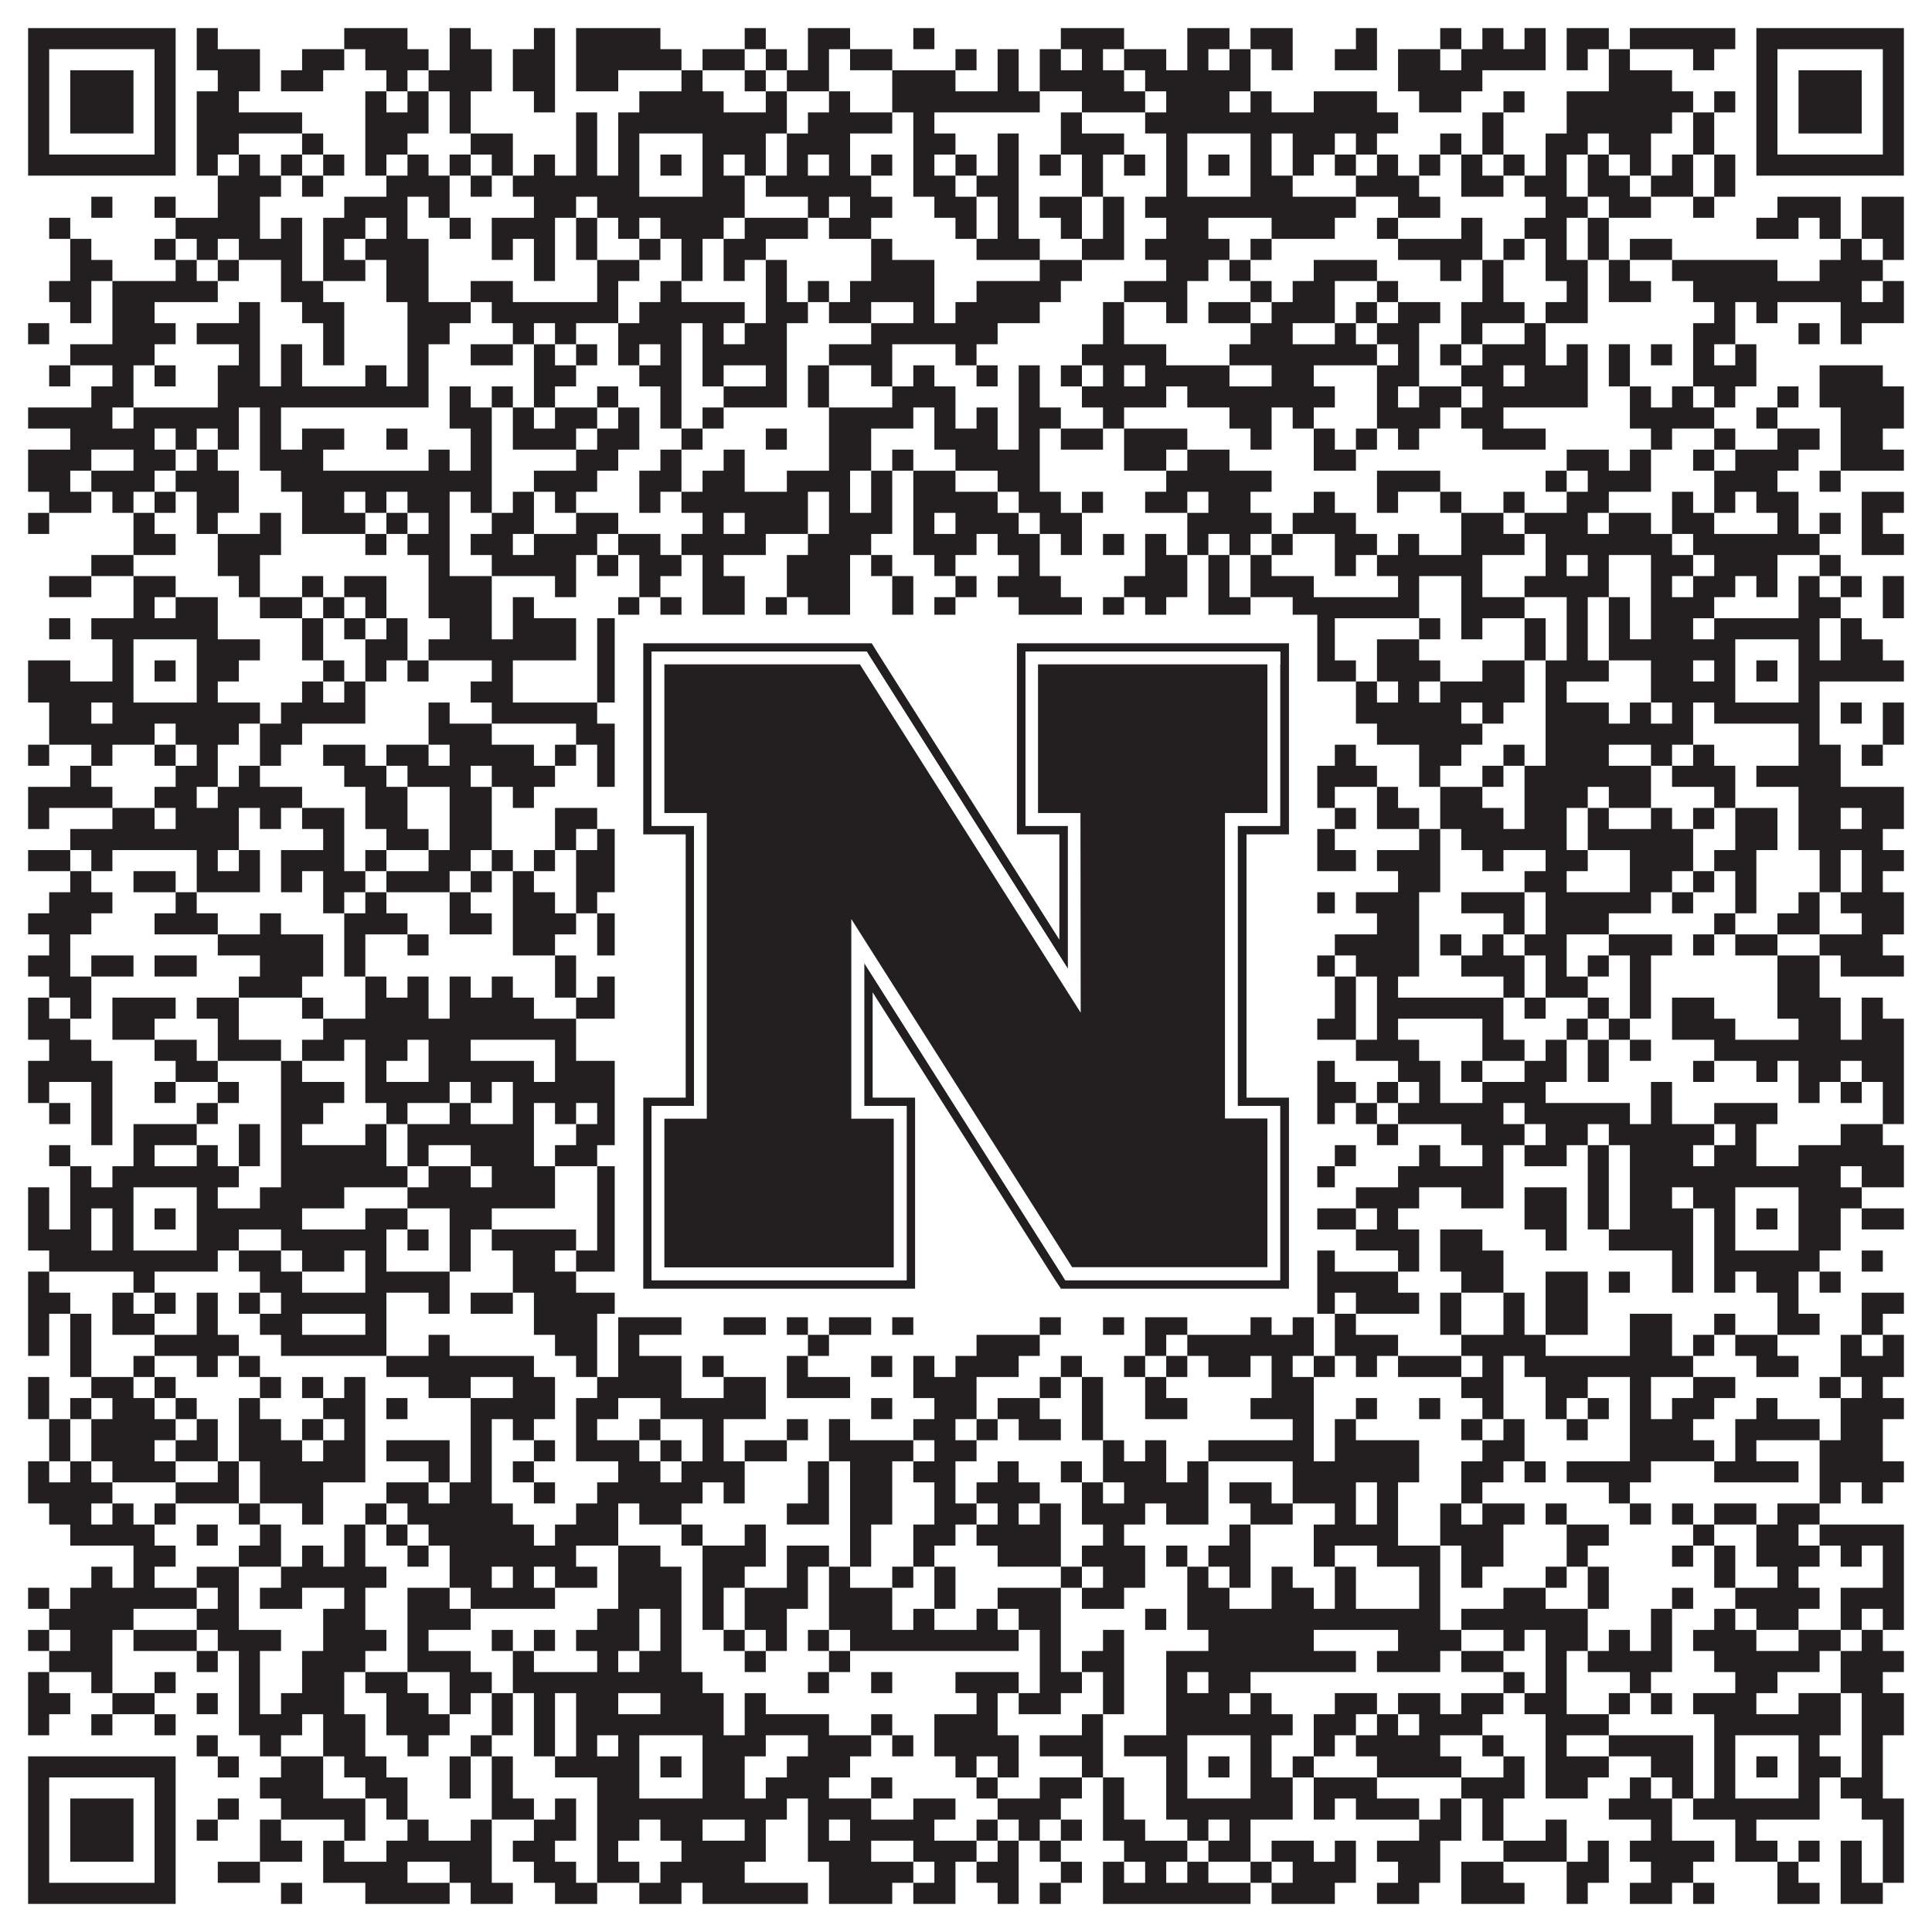
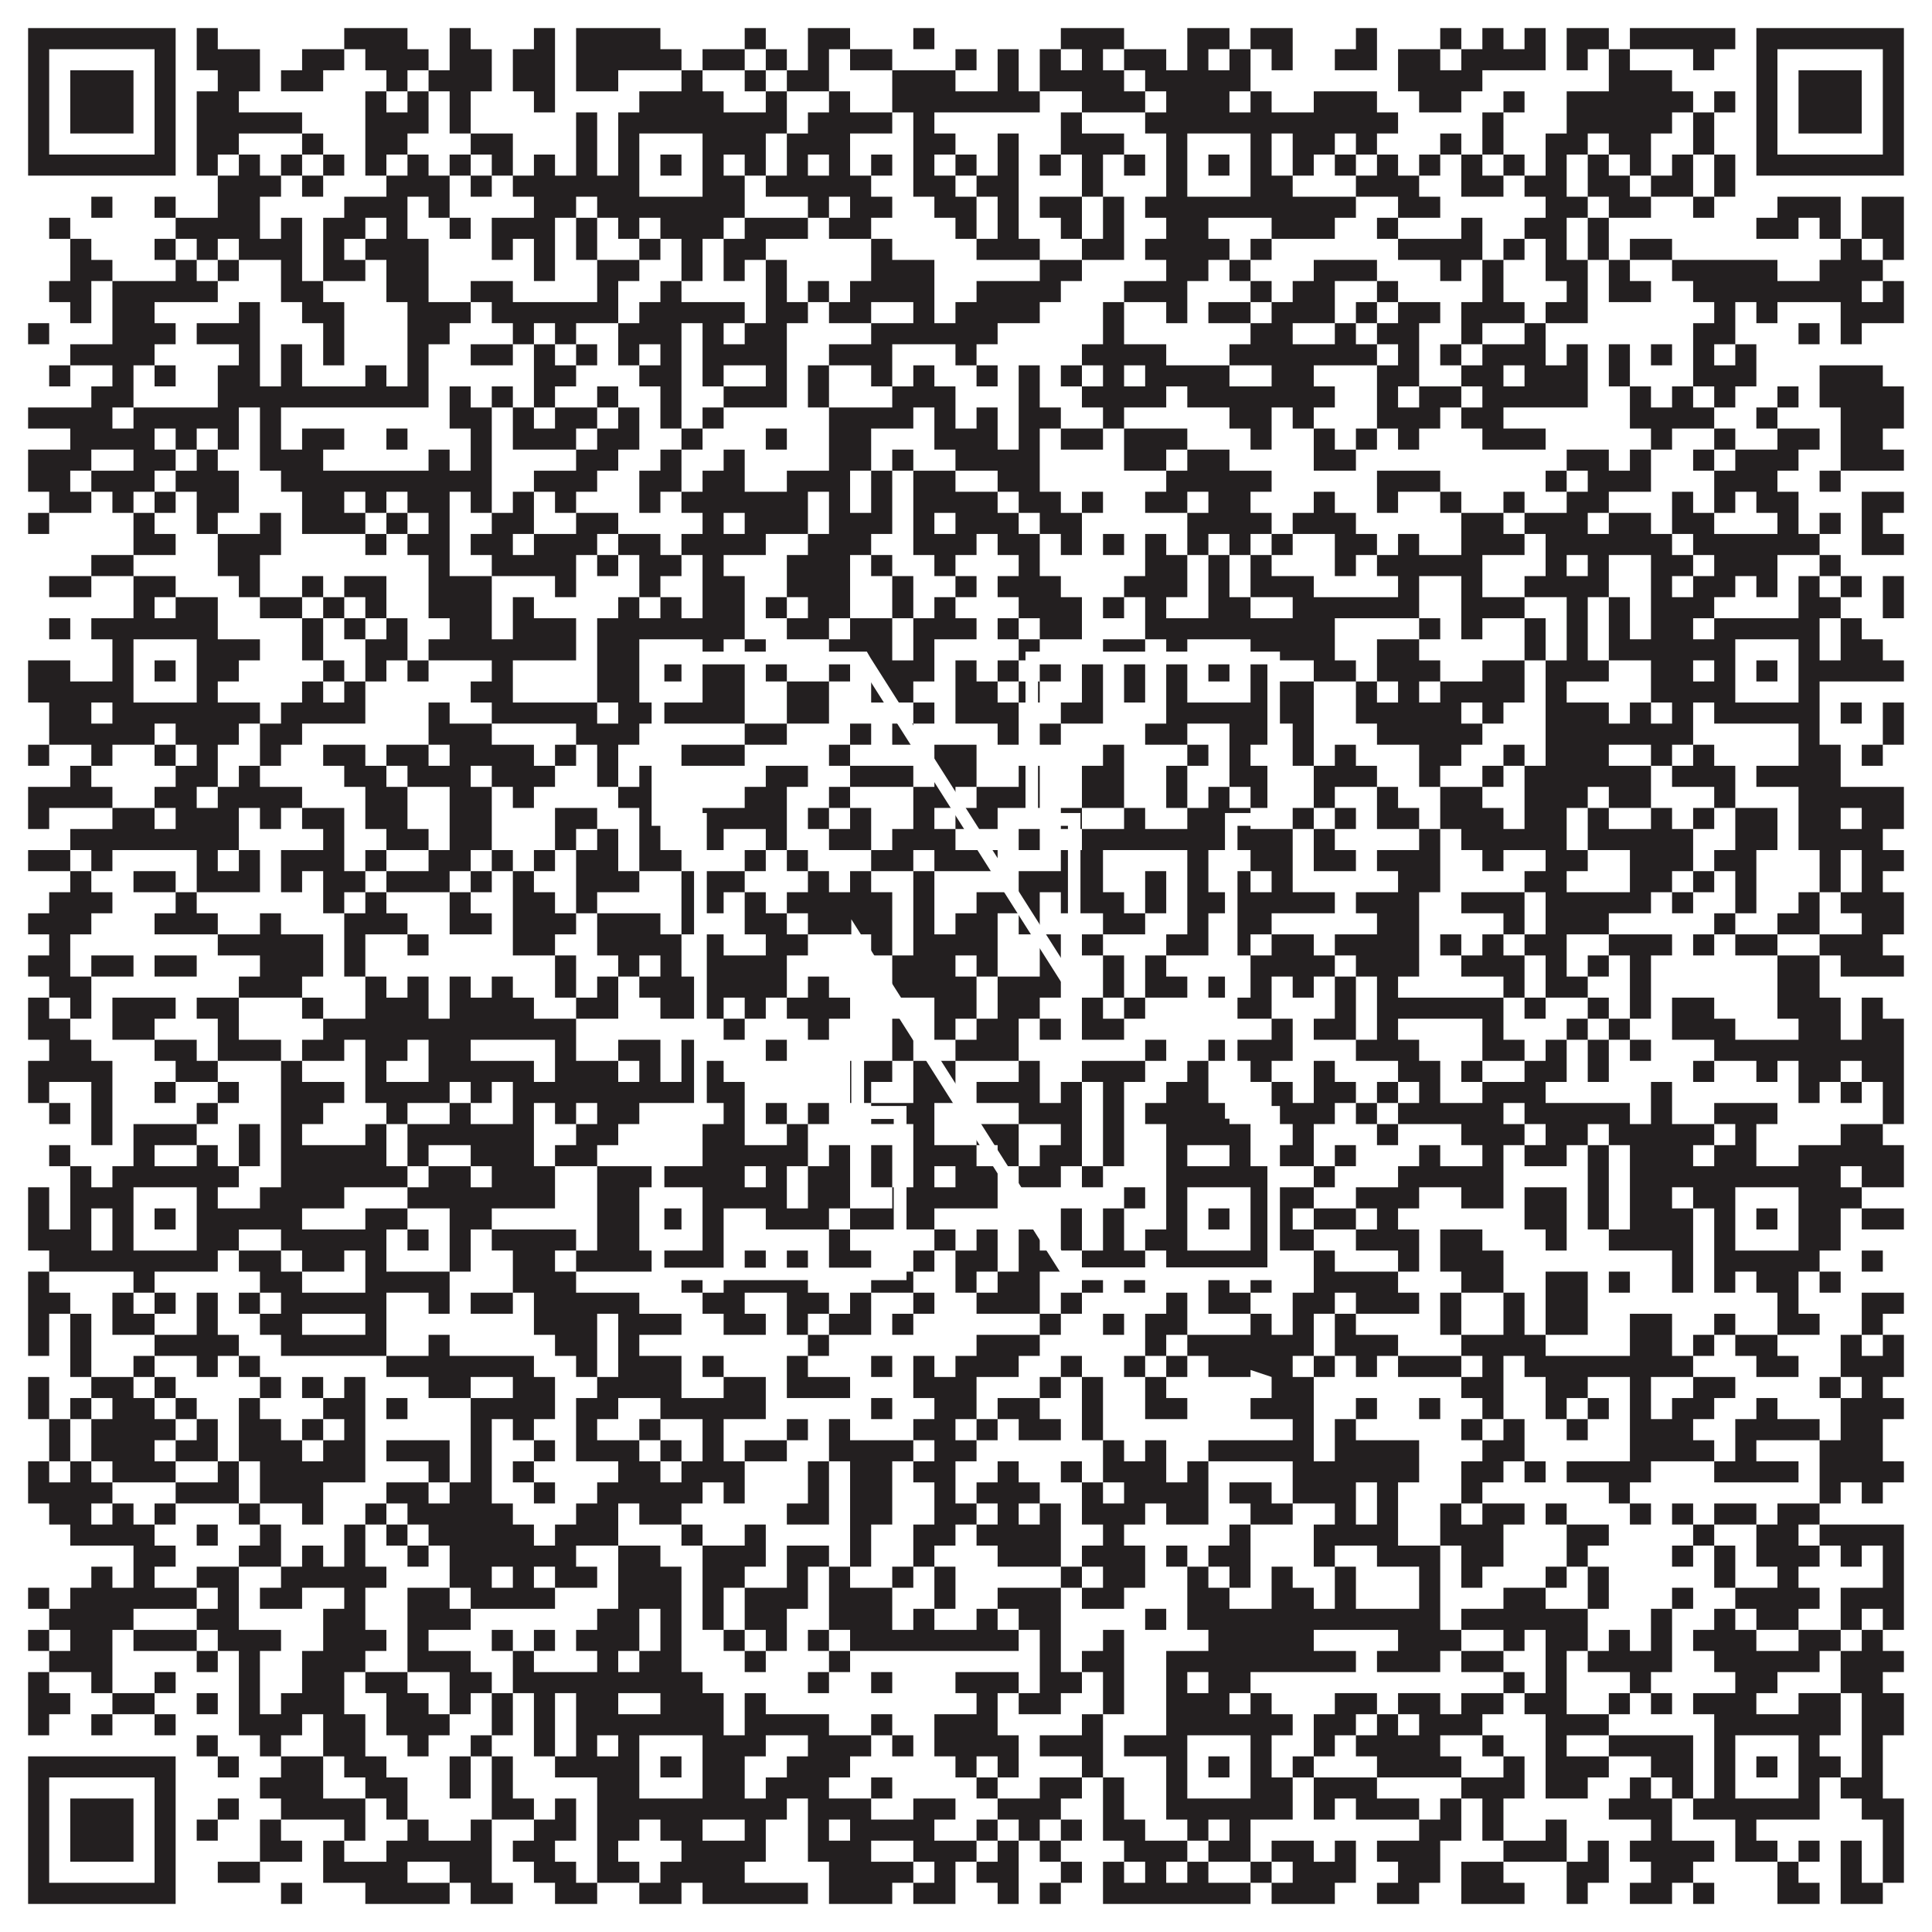
<svg xmlns="http://www.w3.org/2000/svg" version="1.1" width="1100px" height="1100px" viewBox="0 0 1100 1100">
  <rect x="0" y="0" width="1100" height="1100" fill="#ffffff" fill-opacity="1" />
-   <path fill="#231f20" fill-opacity="1" d="M16,16L100,16L100,28L16,28ZM112,16L124,16L124,28L112,28ZM196,16L232,16L232,28L196,28ZM256,16L268,16L268,28L256,28ZM304,16L316,16L316,28L304,28ZM328,16L376,16L376,28L328,28ZM424,16L436,16L436,28L424,28ZM460,16L484,16L484,28L460,28ZM520,16L532,16L532,28L520,28ZM604,16L640,16L640,28L604,28ZM676,16L700,16L700,28L676,28ZM712,16L736,16L736,28L712,28ZM772,16L784,16L784,28L772,28ZM820,16L832,16L832,28L820,28ZM844,16L856,16L856,28L844,28ZM868,16L880,16L880,28L868,28ZM892,16L916,16L916,28L892,28ZM928,16L988,16L988,28L928,28ZM1000,16L1084,16L1084,28L1000,28ZM16,28L28,28L28,40L16,40ZM88,28L100,28L100,40L88,40ZM112,28L148,28L148,40L112,40ZM172,28L196,28L196,40L172,40ZM208,28L244,28L244,40L208,40ZM256,28L280,28L280,40L256,40ZM292,28L316,28L316,40L292,40ZM328,28L388,28L388,40L328,40ZM400,28L424,28L424,40L400,40ZM436,28L448,28L448,40L436,40ZM460,28L472,28L472,40L460,40ZM484,28L508,28L508,40L484,40ZM544,28L556,28L556,40L544,40ZM568,28L580,28L580,40L568,40ZM592,28L604,28L604,40L592,40ZM616,28L628,28L628,40L616,40ZM640,28L664,28L664,40L640,40ZM676,28L688,28L688,40L676,40ZM700,28L712,28L712,40L700,40ZM724,28L736,28L736,40L724,40ZM760,28L784,28L784,40L760,40ZM796,28L820,28L820,40L796,40ZM832,28L880,28L880,40L832,40ZM892,28L904,28L904,40L892,40ZM916,28L928,28L928,40L916,40ZM964,28L976,28L976,40L964,40ZM1000,28L1012,28L1012,40L1000,40ZM1072,28L1084,28L1084,40L1072,40ZM16,40L28,40L28,52L16,52ZM40,40L76,40L76,52L40,52ZM88,40L100,40L100,52L88,52ZM124,40L148,40L148,52L124,52ZM160,40L184,40L184,52L160,52ZM220,40L232,40L232,52L220,52ZM244,40L280,40L280,52L244,52ZM292,40L316,40L316,52L292,52ZM328,40L352,40L352,52L328,52ZM388,40L400,40L400,52L388,52ZM424,40L436,40L436,52L424,52ZM448,40L472,40L472,52L448,52ZM508,40L544,40L544,52L508,52ZM568,40L580,40L580,52L568,52ZM592,40L640,40L640,52L592,52ZM652,40L712,40L712,52L652,52ZM796,40L844,40L844,52L796,52ZM916,40L952,40L952,52L916,52ZM1000,40L1012,40L1012,52L1000,52ZM1024,40L1060,40L1060,52L1024,52ZM1072,40L1084,40L1084,52L1072,52ZM16,52L28,52L28,64L16,64ZM40,52L76,52L76,64L40,64ZM88,52L100,52L100,64L88,64ZM112,52L136,52L136,64L112,64ZM208,52L220,52L220,64L208,64ZM232,52L244,52L244,64L232,64ZM256,52L268,52L268,64L256,64ZM304,52L316,52L316,64L304,64ZM364,52L412,52L412,64L364,64ZM436,52L448,52L448,64L436,64ZM472,52L484,52L484,64L472,64ZM508,52L592,52L592,64L508,64ZM616,52L652,52L652,64L616,64ZM664,52L700,52L700,64L664,64ZM712,52L724,52L724,64L712,64ZM748,52L784,52L784,64L748,64ZM808,52L832,52L832,64L808,64ZM856,52L868,52L868,64L856,64ZM892,52L964,52L964,64L892,64ZM976,52L988,52L988,64L976,64ZM1000,52L1012,52L1012,64L1000,64ZM1024,52L1060,52L1060,64L1024,64ZM1072,52L1084,52L1084,64L1072,64ZM16,64L28,64L28,76L16,76ZM40,64L76,64L76,76L40,76ZM88,64L100,64L100,76L88,76ZM112,64L172,64L172,76L112,76ZM208,64L244,64L244,76L208,76ZM256,64L268,64L268,76L256,76ZM328,64L340,64L340,76L328,76ZM352,64L448,64L448,76L352,76ZM460,64L508,64L508,76L460,76ZM520,64L532,64L532,76L520,76ZM604,64L616,64L616,76L604,76ZM652,64L796,64L796,76L652,76ZM844,64L856,64L856,76L844,76ZM892,64L952,64L952,76L892,76ZM964,64L976,64L976,76L964,76ZM1000,64L1012,64L1012,76L1000,76ZM1024,64L1060,64L1060,76L1024,76ZM1072,64L1084,64L1084,76L1072,76ZM16,76L28,76L28,88L16,88ZM88,76L100,76L100,88L88,88ZM112,76L136,76L136,88L112,88ZM172,76L184,76L184,88L172,88ZM208,76L232,76L232,88L208,88ZM268,76L292,76L292,88L268,88ZM328,76L340,76L340,88L328,88ZM352,76L364,76L364,88L352,88ZM400,76L436,76L436,88L400,88ZM448,76L484,76L484,88L448,88ZM520,76L544,76L544,88L520,88ZM568,76L580,76L580,88L568,88ZM604,76L640,76L640,88L604,88ZM664,76L676,76L676,88L664,88ZM712,76L724,76L724,88L712,88ZM736,76L760,76L760,88L736,88ZM772,76L784,76L784,88L772,88ZM820,76L832,76L832,88L820,88ZM844,76L856,76L856,88L844,88ZM880,76L904,76L904,88L880,88ZM916,76L940,76L940,88L916,88ZM964,76L976,76L976,88L964,88ZM1000,76L1012,76L1012,88L1000,88ZM1072,76L1084,76L1084,88L1072,88ZM16,88L100,88L100,100L16,100ZM112,88L124,88L124,100L112,100ZM136,88L148,88L148,100L136,100ZM160,88L172,88L172,100L160,100ZM184,88L196,88L196,100L184,100ZM208,88L220,88L220,100L208,100ZM232,88L244,88L244,100L232,100ZM256,88L268,88L268,100L256,100ZM280,88L292,88L292,100L280,100ZM304,88L316,88L316,100L304,100ZM328,88L340,88L340,100L328,100ZM352,88L364,88L364,100L352,100ZM376,88L388,88L388,100L376,100ZM400,88L412,88L412,100L400,100ZM424,88L436,88L436,100L424,100ZM448,88L460,88L460,100L448,100ZM472,88L484,88L484,100L472,100ZM496,88L508,88L508,100L496,100ZM520,88L532,88L532,100L520,100ZM544,88L556,88L556,100L544,100ZM568,88L580,88L580,100L568,100ZM592,88L604,88L604,100L592,100ZM616,88L628,88L628,100L616,100ZM640,88L652,88L652,100L640,100ZM664,88L676,88L676,100L664,100ZM688,88L700,88L700,100L688,100ZM712,88L724,88L724,100L712,100ZM736,88L748,88L748,100L736,100ZM760,88L772,88L772,100L760,100ZM784,88L796,88L796,100L784,100ZM808,88L820,88L820,100L808,100ZM832,88L844,88L844,100L832,100ZM856,88L868,88L868,100L856,100ZM880,88L892,88L892,100L880,100ZM904,88L916,88L916,100L904,100ZM928,88L940,88L940,100L928,100ZM952,88L964,88L964,100L952,100ZM976,88L988,88L988,100L976,100ZM1000,88L1084,88L1084,100L1000,100ZM124,100L160,100L160,112L124,112ZM172,100L184,100L184,112L172,112ZM220,100L256,100L256,112L220,112ZM268,100L280,100L280,112L268,112ZM292,100L364,100L364,112L292,112ZM400,100L424,100L424,112L400,112ZM436,100L496,100L496,112L436,112ZM520,100L544,100L544,112L520,112ZM556,100L580,100L580,112L556,112ZM616,100L628,100L628,112L616,112ZM664,100L676,100L676,112L664,112ZM712,100L736,100L736,112L712,112ZM772,100L808,100L808,112L772,112ZM832,100L856,100L856,112L832,112ZM868,100L892,100L892,112L868,112ZM904,100L928,100L928,112L904,112ZM940,100L964,100L964,112L940,112ZM976,100L988,100L988,112L976,112ZM52,112L64,112L64,124L52,124ZM88,112L100,112L100,124L88,124ZM124,112L148,112L148,124L124,124ZM196,112L232,112L232,124L196,124ZM244,112L256,112L256,124L244,124ZM304,112L328,112L328,124L304,124ZM340,112L424,112L424,124L340,124ZM460,112L472,112L472,124L460,124ZM484,112L508,112L508,124L484,124ZM532,112L556,112L556,124L532,124ZM568,112L580,112L580,124L568,124ZM592,112L616,112L616,124L592,124ZM628,112L640,112L640,124L628,124ZM652,112L772,112L772,124L652,124ZM796,112L820,112L820,124L796,124ZM880,112L904,112L904,124L880,124ZM916,112L940,112L940,124L916,124ZM964,112L976,112L976,124L964,124ZM1012,112L1048,112L1048,124L1012,124ZM1060,112L1084,112L1084,124L1060,124ZM28,124L40,124L40,136L28,136ZM100,124L148,124L148,136L100,136ZM160,124L172,124L172,136L160,136ZM184,124L208,124L208,136L184,136ZM220,124L232,124L232,136L220,136ZM256,124L268,124L268,136L256,136ZM280,124L316,124L316,136L280,136ZM328,124L340,124L340,136L328,136ZM352,124L364,124L364,136L352,136ZM376,124L412,124L412,136L376,136ZM424,124L460,124L460,136L424,136ZM472,124L496,124L496,136L472,136ZM544,124L556,124L556,136L544,136ZM568,124L580,124L580,136L568,136ZM604,124L616,124L616,136L604,136ZM628,124L640,124L640,136L628,136ZM664,124L688,124L688,136L664,136ZM724,124L760,124L760,136L724,136ZM784,124L796,124L796,136L784,136ZM832,124L844,124L844,136L832,136ZM868,124L892,124L892,136L868,136ZM904,124L916,124L916,136L904,136ZM1000,124L1024,124L1024,136L1000,136ZM1036,124L1048,124L1048,136L1036,136ZM1060,124L1084,124L1084,136L1060,136ZM40,136L52,136L52,148L40,148ZM88,136L100,136L100,148L88,148ZM112,136L124,136L124,148L112,148ZM136,136L172,136L172,148L136,148ZM184,136L196,136L196,148L184,148ZM208,136L244,136L244,148L208,148ZM280,136L292,136L292,148L280,148ZM304,136L316,136L316,148L304,148ZM328,136L340,136L340,148L328,148ZM364,136L376,136L376,148L364,148ZM388,136L400,136L400,148L388,148ZM412,136L436,136L436,148L412,148ZM496,136L508,136L508,148L496,148ZM556,136L592,136L592,148L556,148ZM616,136L640,136L640,148L616,148ZM652,136L700,136L700,148L652,148ZM712,136L724,136L724,148L712,148ZM796,136L844,136L844,148L796,148ZM856,136L868,136L868,148L856,148ZM880,136L892,136L892,148L880,148ZM904,136L916,136L916,148L904,148ZM928,136L952,136L952,148L928,148ZM1048,136L1060,136L1060,148L1048,148ZM1072,136L1084,136L1084,148L1072,148ZM40,148L64,148L64,160L40,160ZM100,148L112,148L112,160L100,160ZM124,148L136,148L136,160L124,160ZM160,148L172,148L172,160L160,160ZM184,148L208,148L208,160L184,160ZM220,148L244,148L244,160L220,160ZM304,148L316,148L316,160L304,160ZM340,148L364,148L364,160L340,160ZM388,148L400,148L400,160L388,160ZM412,148L424,148L424,160L412,160ZM436,148L448,148L448,160L436,160ZM496,148L532,148L532,160L496,160ZM592,148L616,148L616,160L592,160ZM664,148L688,148L688,160L664,160ZM700,148L712,148L712,160L700,160ZM748,148L784,148L784,160L748,160ZM820,148L832,148L832,160L820,160ZM844,148L856,148L856,160L844,160ZM880,148L904,148L904,160L880,160ZM916,148L928,148L928,160L916,160ZM952,148L1012,148L1012,160L952,160ZM1036,148L1072,148L1072,160L1036,160ZM28,160L52,160L52,172L28,172ZM64,160L124,160L124,172L64,172ZM160,160L184,160L184,172L160,172ZM220,160L244,160L244,172L220,172ZM268,160L292,160L292,172L268,172ZM340,160L352,160L352,172L340,172ZM376,160L388,160L388,172L376,172ZM436,160L448,160L448,172L436,172ZM460,160L472,160L472,172L460,172ZM484,160L532,160L532,172L484,172ZM556,160L604,160L604,172L556,172ZM640,160L676,160L676,172L640,172ZM712,160L724,160L724,172L712,172ZM736,160L760,160L760,172L736,172ZM784,160L796,160L796,172L784,172ZM844,160L856,160L856,172L844,172ZM892,160L904,160L904,172L892,172ZM916,160L940,160L940,172L916,172ZM964,160L1060,160L1060,172L964,172ZM1072,160L1084,160L1084,172L1072,172ZM40,172L52,172L52,184L40,184ZM64,172L88,172L88,184L64,184ZM136,172L148,172L148,184L136,184ZM172,172L196,172L196,184L172,184ZM232,172L268,172L268,184L232,184ZM280,172L352,172L352,184L280,184ZM364,172L424,172L424,184L364,184ZM436,172L460,172L460,184L436,184ZM472,172L496,172L496,184L472,184ZM520,172L532,172L532,184L520,184ZM544,172L592,172L592,184L544,184ZM628,172L640,172L640,184L628,184ZM664,172L676,172L676,184L664,184ZM688,172L712,172L712,184L688,184ZM724,172L760,172L760,184L724,184ZM772,172L784,172L784,184L772,184ZM796,172L820,172L820,184L796,184ZM832,172L868,172L868,184L832,184ZM880,172L904,172L904,184L880,184ZM976,172L988,172L988,184L976,184ZM1000,172L1012,172L1012,184L1000,184ZM1048,172L1084,172L1084,184L1048,184ZM16,184L28,184L28,196L16,196ZM64,184L100,184L100,196L64,196ZM112,184L148,184L148,196L112,196ZM184,184L196,184L196,196L184,196ZM232,184L256,184L256,196L232,196ZM292,184L304,184L304,196L292,196ZM316,184L328,184L328,196L316,196ZM352,184L388,184L388,196L352,196ZM400,184L412,184L412,196L400,196ZM424,184L448,184L448,196L424,196ZM496,184L568,184L568,196L496,196ZM628,184L640,184L640,196L628,196ZM712,184L736,184L736,196L712,196ZM760,184L772,184L772,196L760,196ZM784,184L808,184L808,196L784,196ZM832,184L844,184L844,196L832,196ZM868,184L880,184L880,196L868,196ZM964,184L988,184L988,196L964,196ZM1024,184L1036,184L1036,196L1024,196ZM1048,184L1060,184L1060,196L1048,196ZM40,196L88,196L88,208L40,208ZM136,196L148,196L148,208L136,208ZM160,196L172,196L172,208L160,208ZM184,196L196,196L196,208L184,208ZM232,196L244,196L244,208L232,208ZM268,196L292,196L292,208L268,208ZM304,196L316,196L316,208L304,208ZM328,196L340,196L340,208L328,208ZM352,196L364,196L364,208L352,208ZM376,196L388,196L388,208L376,208ZM400,196L448,196L448,208L400,208ZM472,196L508,196L508,208L472,208ZM544,196L556,196L556,208L544,208ZM616,196L664,196L664,208L616,208ZM700,196L784,196L784,208L700,208ZM796,196L808,196L808,208L796,208ZM820,196L832,196L832,208L820,208ZM844,196L880,196L880,208L844,208ZM892,196L904,196L904,208L892,208ZM916,196L928,196L928,208L916,208ZM940,196L952,196L952,208L940,208ZM964,196L976,196L976,208L964,208ZM988,196L1000,196L1000,208L988,208ZM28,208L40,208L40,220L28,220ZM64,208L76,208L76,220L64,220ZM88,208L100,208L100,220L88,220ZM124,208L148,208L148,220L124,220ZM160,208L172,208L172,220L160,220ZM208,208L220,208L220,220L208,220ZM232,208L244,208L244,220L232,220ZM304,208L328,208L328,220L304,220ZM364,208L388,208L388,220L364,220ZM400,208L412,208L412,220L400,220ZM436,208L448,208L448,220L436,220ZM460,208L472,208L472,220L460,220ZM496,208L508,208L508,220L496,220ZM520,208L532,208L532,220L520,220ZM556,208L568,208L568,220L556,220ZM580,208L592,208L592,220L580,220ZM604,208L616,208L616,220L604,220ZM628,208L640,208L640,220L628,220ZM652,208L700,208L700,220L652,220ZM724,208L748,208L748,220L724,220ZM784,208L808,208L808,220L784,220ZM832,208L856,208L856,220L832,220ZM868,208L904,208L904,220L868,220ZM916,208L928,208L928,220L916,220ZM964,208L1000,208L1000,220L964,220ZM1036,208L1072,208L1072,220L1036,220ZM52,220L76,220L76,232L52,232ZM124,220L244,220L244,232L124,232ZM256,220L268,220L268,232L256,232ZM280,220L292,220L292,232L280,232ZM304,220L316,220L316,232L304,232ZM340,220L352,220L352,232L340,232ZM376,220L388,220L388,232L376,232ZM412,220L448,220L448,232L412,232ZM460,220L472,220L472,232L460,232ZM508,220L544,220L544,232L508,232ZM580,220L592,220L592,232L580,232ZM616,220L664,220L664,232L616,232ZM676,220L760,220L760,232L676,232ZM784,220L796,220L796,232L784,232ZM808,220L832,220L832,232L808,232ZM844,220L904,220L904,232L844,232ZM928,220L940,220L940,232L928,232ZM952,220L964,220L964,232L952,232ZM976,220L988,220L988,232L976,232ZM1012,220L1024,220L1024,232L1012,232ZM1036,220L1084,220L1084,232L1036,232ZM16,232L64,232L64,244L16,244ZM76,232L136,232L136,244L76,244ZM148,232L160,232L160,244L148,244ZM256,232L280,232L280,244L256,244ZM292,232L304,232L304,244L292,244ZM316,232L340,232L340,244L316,244ZM352,232L364,232L364,244L352,244ZM376,232L388,232L388,244L376,244ZM400,232L412,232L412,244L400,244ZM472,232L520,232L520,244L472,244ZM532,232L544,232L544,244L532,244ZM556,232L568,232L568,244L556,244ZM580,232L604,232L604,244L580,244ZM628,232L640,232L640,244L628,244ZM700,232L724,232L724,244L700,244ZM736,232L748,232L748,244L736,244ZM784,232L820,232L820,244L784,244ZM832,232L856,232L856,244L832,244ZM928,232L976,232L976,244L928,244ZM1000,232L1012,232L1012,244L1000,244ZM1048,232L1084,232L1084,244L1048,244ZM40,244L88,244L88,256L40,256ZM100,244L112,244L112,256L100,256ZM124,244L136,244L136,256L124,256ZM148,244L160,244L160,256L148,256ZM172,244L196,244L196,256L172,256ZM220,244L232,244L232,256L220,256ZM268,244L280,244L280,256L268,256ZM292,244L328,244L328,256L292,256ZM340,244L364,244L364,256L340,256ZM388,244L400,244L400,256L388,256ZM436,244L448,244L448,256L436,256ZM472,244L496,244L496,256L472,256ZM532,244L568,244L568,256L532,256ZM580,244L592,244L592,256L580,256ZM604,244L628,244L628,256L604,256ZM640,244L676,244L676,256L640,256ZM712,244L724,244L724,256L712,256ZM748,244L760,244L760,256L748,256ZM772,244L784,244L784,256L772,256ZM796,244L808,244L808,256L796,256ZM844,244L880,244L880,256L844,256ZM940,244L952,244L952,256L940,256ZM976,244L988,244L988,256L976,256ZM1012,244L1036,244L1036,256L1012,256ZM1048,244L1072,244L1072,256L1048,256ZM16,256L52,256L52,268L16,268ZM76,256L100,256L100,268L76,268ZM112,256L124,256L124,268L112,268ZM148,256L184,256L184,268L148,268ZM244,256L256,256L256,268L244,268ZM268,256L280,256L280,268L268,268ZM328,256L352,256L352,268L328,268ZM376,256L388,256L388,268L376,268ZM412,256L424,256L424,268L412,268ZM472,256L496,256L496,268L472,268ZM508,256L520,256L520,268L508,268ZM544,256L592,256L592,268L544,268ZM640,256L664,256L664,268L640,268ZM676,256L700,256L700,268L676,268ZM748,256L772,256L772,268L748,268ZM892,256L916,256L916,268L892,268ZM928,256L940,256L940,268L928,268ZM964,256L976,256L976,268L964,268ZM988,256L1024,256L1024,268L988,268ZM1048,256L1084,256L1084,268L1048,268ZM16,268L40,268L40,280L16,280ZM52,268L88,268L88,280L52,280ZM100,268L136,268L136,280L100,280ZM160,268L280,268L280,280L160,280ZM304,268L340,268L340,280L304,280ZM364,268L388,268L388,280L364,280ZM400,268L424,268L424,280L400,280ZM448,268L484,268L484,280L448,280ZM496,268L508,268L508,280L496,280ZM520,268L544,268L544,280L520,280ZM568,268L592,268L592,280L568,280ZM664,268L724,268L724,280L664,280ZM784,268L820,268L820,280L784,280ZM880,268L892,268L892,280L880,280ZM904,268L940,268L940,280L904,280ZM976,268L1012,268L1012,280L976,280ZM1036,268L1048,268L1048,280L1036,280ZM28,280L52,280L52,292L28,292ZM64,280L76,280L76,292L64,292ZM88,280L100,280L100,292L88,292ZM112,280L136,280L136,292L112,292ZM172,280L196,280L196,292L172,292ZM208,280L220,280L220,292L208,292ZM232,280L256,280L256,292L232,292ZM268,280L280,280L280,292L268,292ZM292,280L304,280L304,292L292,292ZM316,280L328,280L328,292L316,292ZM364,280L376,280L376,292L364,292ZM388,280L460,280L460,292L388,292ZM472,280L484,280L484,292L472,292ZM496,280L508,280L508,292L496,292ZM520,280L568,280L568,292L520,292ZM580,280L604,280L604,292L580,292ZM616,280L628,280L628,292L616,292ZM652,280L676,280L676,292L652,292ZM688,280L712,280L712,292L688,292ZM748,280L760,280L760,292L748,292ZM784,280L796,280L796,292L784,292ZM820,280L832,280L832,292L820,292ZM856,280L868,280L868,292L856,292ZM892,280L916,280L916,292L892,292ZM952,280L964,280L964,292L952,292ZM976,280L988,280L988,292L976,292ZM1000,280L1024,280L1024,292L1000,292ZM1060,280L1084,280L1084,292L1060,292ZM16,292L28,292L28,304L16,304ZM76,292L88,292L88,304L76,304ZM112,292L124,292L124,304L112,304ZM148,292L160,292L160,304L148,304ZM172,292L208,292L208,304L172,304ZM220,292L232,292L232,304L220,304ZM244,292L256,292L256,304L244,304ZM280,292L304,292L304,304L280,304ZM328,292L352,292L352,304L328,304ZM400,292L412,292L412,304L400,304ZM424,292L460,292L460,304L424,304ZM472,292L508,292L508,304L472,304ZM520,292L532,292L532,304L520,304ZM544,292L580,292L580,304L544,304ZM592,292L616,292L616,304L592,304ZM676,292L724,292L724,304L676,304ZM736,292L772,292L772,304L736,304ZM832,292L856,292L856,304L832,304ZM868,292L904,292L904,304L868,304ZM916,292L940,292L940,304L916,304ZM952,292L976,292L976,304L952,304ZM1012,292L1024,292L1024,304L1012,304ZM1036,292L1048,292L1048,304L1036,304ZM1060,292L1072,292L1072,304L1060,304ZM76,304L100,304L100,316L76,316ZM124,304L160,304L160,316L124,316ZM208,304L220,304L220,316L208,316ZM232,304L256,304L256,316L232,316ZM268,304L292,304L292,316L268,316ZM304,304L340,304L340,316L304,316ZM352,304L376,304L376,316L352,316ZM388,304L436,304L436,316L388,316ZM460,304L496,304L496,316L460,316ZM520,304L556,304L556,316L520,316ZM568,304L592,304L592,316L568,316ZM604,304L616,304L616,316L604,316ZM628,304L640,304L640,316L628,316ZM652,304L664,304L664,316L652,316ZM676,304L688,304L688,316L676,316ZM700,304L712,304L712,316L700,316ZM724,304L736,304L736,316L724,316ZM760,304L784,304L784,316L760,316ZM796,304L808,304L808,316L796,316ZM832,304L868,304L868,316L832,316ZM880,304L952,304L952,316L880,316ZM964,304L1036,304L1036,316L964,316ZM1060,304L1084,304L1084,316L1060,316ZM52,316L76,316L76,328L52,328ZM124,316L148,316L148,328L124,328ZM244,316L256,316L256,328L244,328ZM280,316L328,316L328,328L280,328ZM340,316L352,316L352,328L340,328ZM364,316L388,316L388,328L364,328ZM400,316L412,316L412,328L400,328ZM448,316L484,316L484,328L448,328ZM496,316L508,316L508,328L496,328ZM532,316L544,316L544,328L532,328ZM580,316L592,316L592,328L580,328ZM652,316L676,316L676,328L652,328ZM688,316L700,316L700,328L688,328ZM712,316L724,316L724,328L712,328ZM760,316L772,316L772,328L760,328ZM784,316L844,316L844,328L784,328ZM880,316L892,316L892,328L880,328ZM904,316L916,316L916,328L904,328ZM940,316L964,316L964,328L940,328ZM976,316L1012,316L1012,328L976,328ZM1036,316L1048,316L1048,328L1036,328ZM28,328L52,328L52,340L28,340ZM76,328L100,328L100,340L76,340ZM136,328L148,328L148,340L136,340ZM172,328L184,328L184,340L172,340ZM196,328L220,328L220,340L196,340ZM244,328L280,328L280,340L244,340ZM316,328L328,328L328,340L316,340ZM364,328L376,328L376,340L364,340ZM400,328L424,328L424,340L400,340ZM448,328L484,328L484,340L448,340ZM508,328L520,328L520,340L508,340ZM544,328L556,328L556,340L544,340ZM568,328L604,328L604,340L568,340ZM640,328L676,328L676,340L640,340ZM688,328L700,328L700,340L688,340ZM712,328L748,328L748,340L712,340ZM796,328L808,328L808,340L796,340ZM832,328L844,328L844,340L832,340ZM868,328L916,328L916,340L868,340ZM940,328L952,328L952,340L940,340ZM964,328L988,328L988,340L964,340ZM1000,328L1012,328L1012,340L1000,340ZM1024,328L1036,328L1036,340L1024,340ZM1048,328L1060,328L1060,340L1048,340ZM1072,328L1084,328L1084,340L1072,340ZM76,340L88,340L88,352L76,352ZM100,340L124,340L124,352L100,352ZM148,340L172,340L172,352L148,352ZM184,340L196,340L196,352L184,352ZM208,340L220,340L220,352L208,352ZM244,340L280,340L280,352L244,352ZM292,340L304,340L304,352L292,352ZM352,340L364,340L364,352L352,352ZM376,340L388,340L388,352L376,352ZM400,340L424,340L424,352L400,352ZM436,340L448,340L448,352L436,352ZM460,340L484,340L484,352L460,352ZM508,340L520,340L520,352L508,352ZM532,340L544,340L544,352L532,352ZM580,340L616,340L616,352L580,352ZM628,340L640,340L640,352L628,352ZM652,340L664,340L664,352L652,352ZM688,340L712,340L712,352L688,352ZM736,340L808,340L808,352L736,352ZM832,340L868,340L868,352L832,352ZM892,340L904,340L904,352L892,352ZM916,340L928,340L928,352L916,352ZM940,340L976,340L976,352L940,352ZM1024,340L1048,340L1048,352L1024,352ZM1072,340L1084,340L1084,352L1072,352ZM28,352L40,352L40,364L28,364ZM52,352L124,352L124,364L52,364ZM172,352L184,352L184,364L172,364ZM196,352L208,352L208,364L196,364ZM220,352L232,352L232,364L220,364ZM256,352L280,352L280,364L256,364ZM292,352L328,352L328,364L292,364ZM340,352L424,352L424,364L340,364ZM448,352L472,352L472,364L448,364ZM484,352L508,352L508,364L484,364ZM520,352L556,352L556,364L520,364ZM568,352L580,352L580,364L568,364ZM592,352L616,352L616,364L592,364ZM652,352L760,352L760,364L652,364ZM808,352L820,352L820,364L808,364ZM832,352L844,352L844,364L832,364ZM868,352L880,352L880,364L868,364ZM892,352L904,352L904,364L892,364ZM916,352L928,352L928,364L916,364ZM940,352L964,352L964,364L940,364ZM976,352L1036,352L1036,364L976,364ZM1048,352L1060,352L1060,364L1048,364ZM64,364L76,364L76,376L64,376ZM112,364L148,364L148,376L112,376ZM172,364L184,364L184,376L172,376ZM208,364L232,364L232,376L208,376ZM244,364L328,364L328,376L244,376ZM340,364L364,364L364,376L340,376ZM400,364L412,364L412,376L400,376ZM424,364L436,364L436,376L424,376ZM472,364L508,364L508,376L472,376ZM520,364L532,364L532,376L520,376ZM580,364L592,364L592,376L580,376ZM628,364L652,364L652,376L628,376ZM664,364L676,364L676,376L664,376ZM712,364L760,364L760,376L712,376ZM784,364L808,364L808,376L784,376ZM868,364L880,364L880,376L868,376ZM892,364L904,364L904,376L892,376ZM916,364L988,364L988,376L916,376ZM1024,364L1036,364L1036,376L1024,376ZM1048,364L1072,364L1072,376L1048,376ZM16,376L40,376L40,388L16,388ZM64,376L76,376L76,388L64,388ZM88,376L100,376L100,388L88,388ZM112,376L136,376L136,388L112,388ZM184,376L196,376L196,388L184,388ZM208,376L220,376L220,388L208,388ZM232,376L244,376L244,388L232,388ZM280,376L292,376L292,388L280,388ZM340,376L364,376L364,388L340,388ZM376,376L388,376L388,388L376,388ZM400,376L424,376L424,388L400,388ZM436,376L448,376L448,388L436,388ZM472,376L484,376L484,388L472,388ZM496,376L532,376L532,388L496,388ZM544,376L556,376L556,388L544,388ZM568,376L580,376L580,388L568,388ZM592,376L604,376L604,388L592,388ZM616,376L628,376L628,388L616,388ZM640,376L652,376L652,388L640,388ZM664,376L676,376L676,388L664,388ZM688,376L700,376L700,388L688,388ZM712,376L724,376L724,388L712,388ZM748,376L772,376L772,388L748,388ZM784,376L820,376L820,388L784,388ZM844,376L868,376L868,388L844,388ZM880,376L916,376L916,388L880,388ZM940,376L964,376L964,388L940,388ZM976,376L988,376L988,388L976,388ZM1000,376L1012,376L1012,388L1000,388ZM1024,376L1084,376L1084,388L1024,388ZM16,388L76,388L76,400L16,400ZM112,388L124,388L124,400L112,400ZM172,388L184,388L184,400L172,400ZM196,388L208,388L208,400L196,400ZM268,388L292,388L292,400L268,400ZM340,388L364,388L364,400L340,400ZM400,388L424,388L424,400L400,400ZM448,388L472,388L472,400L448,400ZM496,388L520,388L520,400L496,400ZM544,388L568,388L568,400L544,400ZM580,388L592,388L592,400L580,400ZM616,388L628,388L628,400L616,400ZM640,388L652,388L652,400L640,400ZM664,388L676,388L676,400L664,400ZM712,388L748,388L748,400L712,400ZM772,388L784,388L784,400L772,400ZM796,388L808,388L808,400L796,400ZM820,388L868,388L868,400L820,400ZM880,388L892,388L892,400L880,400ZM940,388L988,388L988,400L940,400ZM1024,388L1036,388L1036,400L1024,400ZM28,400L52,400L52,412L28,412ZM64,400L148,400L148,412L64,412ZM160,400L208,400L208,412L160,412ZM244,400L256,400L256,412L244,412ZM280,400L340,400L340,412L280,412ZM352,400L424,400L424,412L352,412ZM448,400L472,400L472,412L448,412ZM520,400L532,400L532,412L520,412ZM544,400L580,400L580,412L544,412ZM604,400L628,400L628,412L604,412ZM664,400L748,400L748,412L664,412ZM772,400L832,400L832,412L772,412ZM844,400L856,400L856,412L844,412ZM880,400L916,400L916,412L880,412ZM928,400L940,400L940,412L928,412ZM952,400L964,400L964,412L952,412ZM976,400L1036,400L1036,412L976,412ZM1048,400L1060,400L1060,412L1048,412ZM1072,400L1084,400L1084,412L1072,412ZM28,412L88,412L88,424L28,424ZM100,412L136,412L136,424L100,424ZM148,412L172,412L172,424L148,424ZM244,412L280,412L280,424L244,424ZM328,412L364,412L364,424L328,424ZM424,412L448,412L448,424L424,424ZM484,412L496,412L496,424L484,424ZM508,412L520,412L520,424L508,424ZM568,412L580,412L580,424L568,424ZM592,412L604,412L604,424L592,424ZM652,412L676,412L676,424L652,424ZM700,412L724,412L724,424L700,424ZM736,412L748,412L748,424L736,424ZM784,412L844,412L844,424L784,424ZM880,412L964,412L964,424L880,424ZM1024,412L1036,412L1036,424L1024,424ZM1072,412L1084,412L1084,424L1072,424ZM16,424L28,424L28,436L16,436ZM52,424L64,424L64,436L52,436ZM88,424L100,424L100,436L88,436ZM112,424L124,424L124,436L112,436ZM148,424L160,424L160,436L148,436ZM184,424L208,424L208,436L184,436ZM220,424L244,424L244,436L220,436ZM256,424L304,424L304,436L256,436ZM316,424L328,424L328,436L316,436ZM340,424L352,424L352,436L340,436ZM388,424L424,424L424,436L388,436ZM472,424L484,424L484,436L472,436ZM532,424L556,424L556,436L532,436ZM628,424L640,424L640,436L628,436ZM676,424L688,424L688,436L676,436ZM700,424L712,424L712,436L700,436ZM736,424L748,424L748,436L736,436ZM760,424L772,424L772,436L760,436ZM808,424L832,424L832,436L808,436ZM856,424L868,424L868,436L856,436ZM880,424L916,424L916,436L880,436ZM940,424L952,424L952,436L940,436ZM964,424L976,424L976,436L964,436ZM1024,424L1048,424L1048,436L1024,436ZM1060,424L1072,424L1072,436L1060,436ZM40,436L52,436L52,448L40,448ZM100,436L124,436L124,448L100,448ZM136,436L148,436L148,448L136,448ZM196,436L220,436L220,448L196,448ZM232,436L268,436L268,448L232,448ZM280,436L316,436L316,448L280,448ZM340,436L352,436L352,448L340,448ZM364,436L376,436L376,448L364,448ZM436,436L460,436L460,448L436,448ZM484,436L520,436L520,448L484,448ZM532,436L556,436L556,448L532,448ZM580,436L592,436L592,448L580,448ZM616,436L640,436L640,448L616,448ZM664,436L676,436L676,448L664,448ZM700,436L724,436L724,448L700,448ZM748,436L784,436L784,448L748,448ZM808,436L820,436L820,448L808,448ZM844,436L856,436L856,448L844,448ZM868,436L940,436L940,448L868,448ZM952,436L988,436L988,448L952,448ZM1000,436L1048,436L1048,448L1000,448ZM16,448L64,448L64,460L16,460ZM88,448L112,448L112,460L88,460ZM124,448L172,448L172,460L124,460ZM208,448L232,448L232,460L208,460ZM256,448L280,448L280,460L256,460ZM292,448L304,448L304,460L292,460ZM352,448L376,448L376,460L352,460ZM424,448L448,448L448,460L424,460ZM472,448L484,448L484,460L472,460ZM520,448L544,448L544,460L520,460ZM556,448L592,448L592,460L556,460ZM616,448L640,448L640,460L616,460ZM664,448L676,448L676,460L664,460ZM688,448L700,448L700,460L688,460ZM712,448L724,448L724,460L712,460ZM748,448L760,448L760,460L748,460ZM784,448L796,448L796,460L784,460ZM820,448L844,448L844,460L820,460ZM868,448L904,448L904,460L868,460ZM916,448L940,448L940,460L916,460ZM976,448L988,448L988,460L976,460ZM1024,448L1084,448L1084,460L1024,460ZM16,460L28,460L28,472L16,472ZM64,460L88,460L88,472L64,472ZM100,460L136,460L136,472L100,472ZM148,460L160,460L160,472L148,472ZM172,460L196,460L196,472L172,472ZM208,460L232,460L232,472L208,472ZM256,460L280,460L280,472L256,472ZM316,460L340,460L340,472L316,472ZM364,460L376,460L376,472L364,472ZM400,460L448,460L448,472L400,472ZM460,460L472,460L472,472L460,472ZM484,460L496,460L496,472L484,472ZM520,460L532,460L532,472L520,472ZM544,460L568,460L568,472L544,472ZM604,460L616,460L616,472L604,472ZM640,460L652,460L652,472L640,472ZM676,460L712,460L712,472L676,472ZM736,460L748,460L748,472L736,472ZM760,460L772,460L772,472L760,472ZM784,460L808,460L808,472L784,472ZM820,460L856,460L856,472L820,472ZM868,460L892,460L892,472L868,472ZM904,460L916,460L916,472L904,472ZM940,460L952,460L952,472L940,472ZM964,460L976,460L976,472L964,472ZM988,460L1012,460L1012,472L988,472ZM1024,460L1048,460L1048,472L1024,472ZM1060,460L1084,460L1084,472L1060,472ZM40,472L136,472L136,484L40,484ZM184,472L196,472L196,484L184,484ZM220,472L244,472L244,484L220,484ZM256,472L280,472L280,484L256,484ZM316,472L328,472L328,484L316,484ZM340,472L352,472L352,484L340,484ZM364,472L376,472L376,484L364,484ZM400,472L412,472L412,484L400,484ZM436,472L448,472L448,484L436,484ZM472,472L496,472L496,484L472,484ZM508,472L544,472L544,484L508,484ZM580,472L592,472L592,484L580,484ZM616,472L736,472L736,484L616,484ZM748,472L760,472L760,484L748,484ZM808,472L820,472L820,484L808,484ZM832,472L892,472L892,484L832,484ZM904,472L964,472L964,484L904,484ZM988,472L1012,472L1012,484L988,484ZM1024,472L1072,472L1072,484L1024,484ZM16,484L40,484L40,496L16,496ZM52,484L64,484L64,496L52,496ZM112,484L124,484L124,496L112,496ZM136,484L148,484L148,496L136,496ZM160,484L196,484L196,496L160,496ZM208,484L220,484L220,496L208,496ZM244,484L268,484L268,496L244,496ZM280,484L292,484L292,496L280,496ZM304,484L316,484L316,496L304,496ZM328,484L352,484L352,496L328,496ZM364,484L388,484L388,496L364,496ZM424,484L436,484L436,496L424,496ZM448,484L460,484L460,496L448,496ZM496,484L520,484L520,496L496,496ZM532,484L568,484L568,496L532,496ZM604,484L628,484L628,496L604,496ZM676,484L688,484L688,496L676,496ZM712,484L736,484L736,496L712,496ZM748,484L772,484L772,496L748,496ZM784,484L820,484L820,496L784,496ZM844,484L856,484L856,496L844,496ZM880,484L904,484L904,496L880,496ZM928,484L964,484L964,496L928,496ZM976,484L1000,484L1000,496L976,496ZM1036,484L1048,484L1048,496L1036,496ZM1060,484L1084,484L1084,496L1060,496ZM40,496L52,496L52,508L40,508ZM76,496L100,496L100,508L76,508ZM112,496L148,496L148,508L112,508ZM160,496L172,496L172,508L160,508ZM184,496L208,496L208,508L184,508ZM220,496L256,496L256,508L220,508ZM268,496L280,496L280,508L268,508ZM292,496L304,496L304,508L292,508ZM328,496L364,496L364,508L328,508ZM388,496L424,496L424,508L388,508ZM460,496L472,496L472,508L460,508ZM484,496L496,496L496,508L484,508ZM520,496L532,496L532,508L520,508ZM580,496L628,496L628,508L580,508ZM652,496L664,496L664,508L652,508ZM676,496L688,496L688,508L676,508ZM700,496L712,496L712,508L700,508ZM724,496L736,496L736,508L724,508ZM796,496L820,496L820,508L796,508ZM868,496L892,496L892,508L868,508ZM928,496L952,496L952,508L928,508ZM964,496L976,496L976,508L964,508ZM988,496L1000,496L1000,508L988,508ZM1036,496L1048,496L1048,508L1036,508ZM1060,496L1072,496L1072,508L1060,508ZM28,508L64,508L64,520L28,520ZM100,508L112,508L112,520L100,520ZM184,508L196,508L196,520L184,520ZM208,508L220,508L220,520L208,520ZM256,508L268,508L268,520L256,520ZM292,508L316,508L316,520L292,520ZM328,508L340,508L340,520L328,520ZM388,508L412,508L412,520L388,520ZM424,508L436,508L436,520L424,520ZM448,508L508,508L508,520L448,520ZM520,508L532,508L532,520L520,520ZM556,508L592,508L592,520L556,520ZM604,508L640,508L640,520L604,520ZM652,508L664,508L664,520L652,520ZM676,508L760,508L760,520L676,520ZM772,508L808,508L808,520L772,520ZM832,508L868,508L868,520L832,520ZM880,508L940,508L940,520L880,520ZM952,508L964,508L964,520L952,520ZM988,508L1000,508L1000,520L988,520ZM1024,508L1036,508L1036,520L1024,520ZM1048,508L1084,508L1084,520L1048,520ZM16,520L52,520L52,532L16,532ZM88,520L124,520L124,532L88,532ZM148,520L160,520L160,532L148,532ZM196,520L232,520L232,532L196,532ZM256,520L280,520L280,532L256,532ZM292,520L328,520L328,532L292,532ZM340,520L376,520L376,532L340,532ZM388,520L400,520L400,532L388,532ZM424,520L448,520L448,532L424,532ZM460,520L508,520L508,532L460,532ZM520,520L532,520L532,532L520,532ZM544,520L568,520L568,532L544,532ZM580,520L592,520L592,532L580,532ZM628,520L652,520L652,532L628,532ZM676,520L688,520L688,532L676,532ZM700,520L724,520L724,532L700,532ZM784,520L808,520L808,532L784,532ZM856,520L868,520L868,532L856,532ZM880,520L916,520L916,532L880,532ZM976,520L988,520L988,532L976,532ZM1012,520L1036,520L1036,532L1012,532ZM1060,520L1084,520L1084,532L1060,532ZM28,532L40,532L40,544L28,544ZM124,532L184,532L184,544L124,544ZM196,532L208,532L208,544L196,544ZM232,532L244,532L244,544L232,544ZM292,532L316,532L316,544L292,544ZM340,532L388,532L388,544L340,544ZM400,532L412,532L412,544L400,544ZM436,532L460,532L460,544L436,544ZM496,532L508,532L508,544L496,544ZM520,532L568,532L568,544L520,544ZM592,532L604,532L604,544L592,544ZM616,532L628,532L628,544L616,544ZM664,532L688,532L688,544L664,544ZM700,532L712,532L712,544L700,544ZM724,532L748,532L748,544L724,544ZM760,532L808,532L808,544L760,544ZM820,532L832,532L832,544L820,544ZM844,532L856,532L856,544L844,544ZM868,532L892,532L892,544L868,544ZM916,532L952,532L952,544L916,544ZM964,532L976,532L976,544L964,544ZM988,532L1012,532L1012,544L988,544ZM1036,532L1072,532L1072,544L1036,544ZM16,544L40,544L40,556L16,556ZM52,544L76,544L76,556L52,556ZM88,544L112,544L112,556L88,556ZM148,544L184,544L184,556L148,556ZM196,544L208,544L208,556L196,556ZM316,544L328,544L328,556L316,556ZM352,544L364,544L364,556L352,556ZM376,544L388,544L388,556L376,556ZM400,544L448,544L448,556L400,556ZM508,544L544,544L544,556L508,556ZM556,544L568,544L568,556L556,556ZM592,544L604,544L604,556L592,556ZM628,544L640,544L640,556L628,556ZM652,544L664,544L664,556L652,556ZM712,544L760,544L760,556L712,556ZM772,544L808,544L808,556L772,556ZM832,544L868,544L868,556L832,556ZM880,544L892,544L892,556L880,556ZM904,544L916,544L916,556L904,556ZM928,544L940,544L940,556L928,556ZM1012,544L1036,544L1036,556L1012,556ZM1048,544L1084,544L1084,556L1048,556ZM28,556L52,556L52,568L28,568ZM136,556L172,556L172,568L136,568ZM208,556L220,556L220,568L208,568ZM232,556L244,556L244,568L232,568ZM256,556L268,556L268,568L256,568ZM280,556L292,556L292,568L280,568ZM316,556L328,556L328,568L316,568ZM340,556L352,556L352,568L340,568ZM364,556L448,556L448,568L364,568ZM460,556L472,556L472,568L460,568ZM508,556L556,556L556,568L508,568ZM568,556L604,556L604,568L568,568ZM628,556L640,556L640,568L628,568ZM652,556L676,556L676,568L652,568ZM688,556L700,556L700,568L688,568ZM712,556L724,556L724,568L712,568ZM736,556L748,556L748,568L736,568ZM760,556L772,556L772,568L760,568ZM784,556L796,556L796,568L784,568ZM856,556L868,556L868,568L856,568ZM880,556L904,556L904,568L880,568ZM928,556L940,556L940,568L928,568ZM1012,556L1036,556L1036,568L1012,568ZM16,568L28,568L28,580L16,580ZM40,568L52,568L52,580L40,580ZM64,568L100,568L100,580L64,580ZM112,568L136,568L136,580L112,580ZM172,568L184,568L184,580L172,580ZM208,568L244,568L244,580L208,580ZM256,568L304,568L304,580L256,580ZM328,568L352,568L352,580L328,580ZM376,568L412,568L412,580L376,580ZM424,568L436,568L436,580L424,580ZM448,568L484,568L484,580L448,580ZM532,568L556,568L556,580L532,580ZM568,568L592,568L592,580L568,580ZM616,568L628,568L628,580L616,580ZM640,568L652,568L652,580L640,580ZM700,568L724,568L724,580L700,580ZM760,568L772,568L772,580L760,580ZM784,568L856,568L856,580L784,580ZM868,568L880,568L880,580L868,580ZM904,568L916,568L916,580L904,580ZM928,568L940,568L940,580L928,580ZM952,568L976,568L976,580L952,580ZM1012,568L1048,568L1048,580L1012,580ZM1060,568L1072,568L1072,580L1060,580ZM16,580L40,580L40,592L16,592ZM64,580L88,580L88,592L64,592ZM124,580L136,580L136,592L124,592ZM184,580L328,580L328,592L184,592ZM412,580L424,580L424,592L412,592ZM460,580L472,580L472,592L460,592ZM508,580L520,580L520,592L508,592ZM532,580L544,580L544,592L532,592ZM556,580L580,580L580,592L556,592ZM592,580L604,580L604,592L592,592ZM616,580L640,580L640,592L616,592ZM724,580L736,580L736,592L724,592ZM748,580L772,580L772,592L748,592ZM784,580L796,580L796,592L784,592ZM844,580L856,580L856,592L844,592ZM892,580L904,580L904,592L892,592ZM916,580L928,580L928,592L916,592ZM952,580L988,580L988,592L952,592ZM1024,580L1048,580L1048,592L1024,592ZM1060,580L1084,580L1084,592L1060,592ZM28,592L52,592L52,604L28,604ZM88,592L112,592L112,604L88,604ZM124,592L160,592L160,604L124,604ZM172,592L196,592L196,604L172,604ZM208,592L232,592L232,604L208,604ZM244,592L268,592L268,604L244,604ZM316,592L328,592L328,604L316,604ZM352,592L376,592L376,604L352,604ZM388,592L400,592L400,604L388,604ZM436,592L448,592L448,604L436,604ZM508,592L520,592L520,604L508,604ZM544,592L580,592L580,604L544,604ZM652,592L664,592L664,604L652,604ZM688,592L736,592L736,604L688,604ZM772,592L808,592L808,604L772,604ZM844,592L868,592L868,604L844,604ZM880,592L892,592L892,604L880,604ZM904,592L916,592L916,604L904,604ZM928,592L940,592L940,604L928,604ZM976,592L1084,592L1084,604L976,604ZM16,604L64,604L64,616L16,616ZM100,604L124,604L124,616L100,616ZM160,604L172,604L172,616L160,616ZM208,604L220,604L220,616L208,616ZM244,604L304,604L304,616L244,616ZM316,604L352,604L352,616L316,616ZM364,604L376,604L376,616L364,616ZM388,604L412,604L412,616L388,616ZM484,604L508,604L508,616L484,616ZM520,604L544,604L544,616L520,616ZM580,604L592,604L592,616L580,616ZM616,604L652,604L652,616L616,616ZM676,604L688,604L688,616L676,616ZM712,604L724,604L724,616L712,616ZM748,604L760,604L760,616L748,616ZM796,604L820,604L820,616L796,616ZM832,604L844,604L844,616L832,616ZM868,604L892,604L892,616L868,616ZM904,604L916,604L916,616L904,616ZM964,604L976,604L976,616L964,616ZM1000,604L1012,604L1012,616L1000,616ZM1024,604L1048,604L1048,616L1024,616ZM1060,604L1084,604L1084,616L1060,616ZM16,616L28,616L28,628L16,628ZM52,616L64,616L64,628L52,628ZM88,616L100,616L100,628L88,628ZM124,616L136,616L136,628L124,628ZM160,616L196,616L196,628L160,628ZM208,616L256,616L256,628L208,628ZM268,616L280,616L280,628L268,628ZM292,616L424,616L424,628L292,628ZM484,616L496,616L496,628L484,628ZM520,616L544,616L544,628L520,628ZM556,616L592,616L592,628L556,628ZM604,616L616,616L616,628L604,628ZM628,616L640,616L640,628L628,628ZM664,616L688,616L688,628L664,628ZM724,616L736,616L736,628L724,628ZM748,616L772,616L772,628L748,628ZM784,616L796,616L796,628L784,628ZM808,616L820,616L820,628L808,628ZM844,616L880,616L880,628L844,628ZM940,616L952,616L952,628L940,628ZM1024,616L1036,616L1036,628L1024,628ZM1048,616L1060,616L1060,628L1048,628ZM1072,616L1084,616L1084,628L1072,628ZM28,628L40,628L40,640L28,640ZM52,628L64,628L64,640L52,640ZM112,628L124,628L124,640L112,640ZM160,628L184,628L184,640L160,640ZM220,628L232,628L232,640L220,640ZM256,628L268,628L268,640L256,640ZM292,628L304,628L304,640L292,640ZM316,628L328,628L328,640L316,640ZM340,628L364,628L364,640L340,640ZM412,628L424,628L424,640L412,640ZM436,628L448,628L448,640L436,640ZM460,628L472,628L472,640L460,640ZM496,628L532,628L532,640L496,640ZM580,628L616,628L616,640L580,640ZM628,628L640,628L640,640L628,640ZM652,628L700,628L700,640L652,640ZM724,628L760,628L760,640L724,640ZM772,628L784,628L784,640L772,640ZM796,628L856,628L856,640L796,640ZM868,628L928,628L928,640L868,640ZM940,628L952,628L952,640L940,640ZM976,628L1012,628L1012,640L976,640ZM1072,628L1084,628L1084,640L1072,640ZM52,640L64,640L64,652L52,652ZM76,640L112,640L112,652L76,652ZM136,640L148,640L148,652L136,652ZM160,640L172,640L172,652L160,652ZM208,640L220,640L220,652L208,652ZM232,640L304,640L304,652L232,652ZM328,640L352,640L352,652L328,652ZM400,640L424,640L424,652L400,652ZM448,640L460,640L460,652L448,652ZM520,640L532,640L532,652L520,652ZM556,640L580,640L580,652L556,652ZM604,640L616,640L616,652L604,652ZM628,640L640,640L640,652L628,652ZM664,640L712,640L712,652L664,652ZM736,640L748,640L748,652L736,652ZM784,640L796,640L796,652L784,652ZM832,640L868,640L868,652L832,652ZM880,640L904,640L904,652L880,652ZM916,640L976,640L976,652L916,652ZM988,640L1000,640L1000,652L988,652ZM1048,640L1072,640L1072,652L1048,652ZM28,652L40,652L40,664L28,664ZM76,652L88,652L88,664L76,664ZM112,652L124,652L124,664L112,664ZM136,652L148,652L148,664L136,664ZM160,652L220,652L220,664L160,664ZM232,652L244,652L244,664L232,664ZM268,652L304,652L304,664L268,664ZM316,652L340,652L340,664L316,664ZM400,652L460,652L460,664L400,664ZM472,652L484,652L484,664L472,664ZM496,652L508,652L508,664L496,664ZM520,652L556,652L556,664L520,664ZM568,652L580,652L580,664L568,664ZM592,652L616,652L616,664L592,664ZM628,652L640,652L640,664L628,664ZM664,652L676,652L676,664L664,664ZM700,652L712,652L712,664L700,664ZM724,652L748,652L748,664L724,664ZM760,652L772,652L772,664L760,664ZM808,652L820,652L820,664L808,664ZM844,652L856,652L856,664L844,664ZM868,652L892,652L892,664L868,664ZM904,652L916,652L916,664L904,664ZM928,652L964,652L964,664L928,664ZM976,652L1000,652L1000,664L976,664ZM1024,652L1084,652L1084,664L1024,664ZM40,664L52,664L52,676L40,676ZM64,664L136,664L136,676L64,676ZM160,664L232,664L232,676L160,676ZM244,664L268,664L268,676L244,676ZM280,664L316,664L316,676L280,676ZM340,664L424,664L424,676L340,676ZM436,664L448,664L448,676L436,676ZM460,664L484,664L484,676L460,676ZM496,664L508,664L508,676L496,676ZM520,664L532,664L532,676L520,676ZM544,664L568,664L568,676L544,676ZM580,664L604,664L604,676L580,676ZM616,664L628,664L628,676L616,676ZM664,664L724,664L724,676L664,676ZM748,664L760,664L760,676L748,676ZM796,664L856,664L856,676L796,676ZM904,664L916,664L916,676L904,676ZM928,664L1048,664L1048,676L928,676ZM1060,664L1084,664L1084,676L1060,676ZM16,676L28,676L28,688L16,688ZM40,676L76,676L76,688L40,688ZM112,676L124,676L124,688L112,688ZM148,676L196,676L196,688L148,688ZM232,676L316,676L316,688L232,688ZM340,676L364,676L364,688L340,688ZM400,676L448,676L448,688L400,688ZM460,676L484,676L484,688L460,688ZM508,676L568,676L568,688L508,688ZM640,676L652,676L652,688L640,688ZM664,676L676,676L676,688L664,688ZM712,676L748,676L748,688L712,688ZM772,676L808,676L808,688L772,688ZM832,676L856,676L856,688L832,688ZM868,676L892,676L892,688L868,688ZM904,676L916,676L916,688L904,688ZM928,676L952,676L952,688L928,688ZM964,676L988,676L988,688L964,688ZM1024,676L1060,676L1060,688L1024,688ZM16,688L28,688L28,700L16,700ZM40,688L52,688L52,700L40,700ZM64,688L76,688L76,700L64,700ZM88,688L100,688L100,700L88,700ZM112,688L172,688L172,700L112,700ZM208,688L232,688L232,700L208,700ZM256,688L280,688L280,700L256,700ZM340,688L364,688L364,700L340,700ZM376,688L388,688L388,700L376,700ZM400,688L412,688L412,700L400,700ZM436,688L472,688L472,700L436,700ZM484,688L532,688L532,700L484,700ZM604,688L616,688L616,700L604,700ZM628,688L640,688L640,700L628,700ZM664,688L676,688L676,700L664,700ZM688,688L700,688L700,700L688,700ZM712,688L736,688L736,700L712,700ZM748,688L772,688L772,700L748,700ZM784,688L796,688L796,700L784,700ZM868,688L892,688L892,700L868,700ZM904,688L916,688L916,700L904,700ZM928,688L964,688L964,700L928,700ZM976,688L988,688L988,700L976,700ZM1000,688L1012,688L1012,700L1000,700ZM1024,688L1048,688L1048,700L1024,700ZM1060,688L1084,688L1084,700L1060,700ZM16,700L52,700L52,712L16,712ZM64,700L76,700L76,712L64,712ZM112,700L136,700L136,712L112,712ZM160,700L220,700L220,712L160,712ZM232,700L244,700L244,712L232,712ZM256,700L268,700L268,712L256,712ZM280,700L328,700L328,712L280,712ZM340,700L364,700L364,712L340,712ZM400,700L412,700L412,712L400,712ZM472,700L484,700L484,712L472,712ZM532,700L544,700L544,712L532,712ZM556,700L568,700L568,712L556,712ZM580,700L592,700L592,712L580,712ZM604,700L616,700L616,712L604,712ZM628,700L640,700L640,712L628,712ZM652,700L676,700L676,712L652,712ZM712,700L748,700L748,712L712,712ZM772,700L808,700L808,712L772,712ZM820,700L844,700L844,712L820,712ZM880,700L892,700L892,712L880,712ZM916,700L964,700L964,712L916,712ZM976,700L988,700L988,712L976,712ZM1024,700L1048,700L1048,712L1024,712ZM28,712L124,712L124,724L28,724ZM136,712L160,712L160,724L136,724ZM172,712L196,712L196,724L172,724ZM208,712L220,712L220,724L208,724ZM256,712L268,712L268,724L256,724ZM292,712L316,712L316,724L292,724ZM328,712L412,712L412,724L328,724ZM424,712L436,712L436,724L424,724ZM448,712L460,712L460,724L448,724ZM472,712L496,712L496,724L472,724ZM520,712L532,712L532,724L520,724ZM544,712L568,712L568,724L544,724ZM580,712L604,712L604,724L580,724ZM616,712L652,712L652,724L616,724ZM664,712L724,712L724,724L664,724ZM748,712L760,712L760,724L748,724ZM796,712L808,712L808,724L796,724ZM820,712L856,712L856,724L820,724ZM952,712L964,712L964,724L952,724ZM976,712L1036,712L1036,724L976,724ZM1060,712L1072,712L1072,724L1060,724ZM16,724L28,724L28,736L16,736ZM76,724L88,724L88,736L76,736ZM148,724L172,724L172,736L148,736ZM208,724L256,724L256,736L208,736ZM292,724L328,724L328,736L292,736ZM388,724L400,724L400,736L388,736ZM412,724L460,724L460,736L412,736ZM496,724L520,724L520,736L496,736ZM544,724L556,724L556,736L544,736ZM568,724L592,724L592,736L568,736ZM616,724L628,724L628,736L616,736ZM640,724L652,724L652,736L640,736ZM688,724L700,724L700,736L688,736ZM712,724L724,724L724,736L712,736ZM748,724L796,724L796,736L748,736ZM832,724L856,724L856,736L832,736ZM880,724L904,724L904,736L880,736ZM916,724L928,724L928,736L916,736ZM952,724L964,724L964,736L952,736ZM976,724L988,724L988,736L976,736ZM1000,724L1024,724L1024,736L1000,736ZM1036,724L1048,724L1048,736L1036,736ZM16,736L40,736L40,748L16,748ZM64,736L76,736L76,748L64,748ZM88,736L100,736L100,748L88,748ZM112,736L124,736L124,748L112,748ZM136,736L148,736L148,748L136,748ZM160,736L220,736L220,748L160,748ZM244,736L256,736L256,748L244,748ZM268,736L292,736L292,748L268,748ZM304,736L364,736L364,748L304,748ZM400,736L424,736L424,748L400,748ZM448,736L472,736L472,748L448,748ZM484,736L496,736L496,748L484,748ZM520,736L532,736L532,748L520,748ZM556,736L592,736L592,748L556,748ZM604,736L616,736L616,748L604,748ZM664,736L676,736L676,748L664,748ZM688,736L712,736L712,748L688,748ZM736,736L760,736L760,748L736,748ZM772,736L808,736L808,748L772,748ZM820,736L832,736L832,748L820,748ZM856,736L868,736L868,748L856,748ZM880,736L904,736L904,748L880,748ZM1012,736L1024,736L1024,748L1012,748ZM1060,736L1084,736L1084,748L1060,748ZM16,748L28,748L28,760L16,760ZM40,748L52,748L52,760L40,760ZM64,748L88,748L88,760L64,760ZM112,748L124,748L124,760L112,760ZM148,748L172,748L172,760L148,760ZM208,748L220,748L220,760L208,760ZM304,748L340,748L340,760L304,760ZM352,748L388,748L388,760L352,760ZM412,748L436,748L436,760L412,760ZM448,748L460,748L460,760L448,760ZM472,748L496,748L496,760L472,760ZM508,748L520,748L520,760L508,760ZM592,748L604,748L604,760L592,760ZM628,748L640,748L640,760L628,760ZM652,748L676,748L676,760L652,760ZM712,748L724,748L724,760L712,760ZM736,748L748,748L748,760L736,760ZM760,748L772,748L772,760L760,760ZM820,748L832,748L832,760L820,760ZM856,748L868,748L868,760L856,760ZM880,748L904,748L904,760L880,760ZM928,748L952,748L952,760L928,760ZM976,748L988,748L988,760L976,760ZM1012,748L1036,748L1036,760L1012,760ZM1060,748L1072,748L1072,760L1060,760ZM16,760L28,760L28,772L16,772ZM40,760L52,760L52,772L40,772ZM88,760L136,760L136,772L88,772ZM160,760L220,760L220,772L160,772ZM244,760L256,760L256,772L244,772ZM316,760L340,760L340,772L316,772ZM352,760L364,760L364,772L352,772ZM460,760L472,760L472,772L460,772ZM556,760L592,760L592,772L556,772ZM652,760L664,760L664,772L652,772ZM676,760L748,760L748,772L676,772ZM760,760L796,760L796,772L760,772ZM832,760L880,760L880,772L832,772ZM928,760L952,760L952,772L928,772ZM964,760L976,760L976,772L964,772ZM988,760L1012,760L1012,772L988,772ZM1048,760L1060,760L1060,772L1048,772ZM1072,760L1084,760L1084,772L1072,772ZM40,772L52,772L52,784L40,784ZM76,772L88,772L88,784L76,784ZM112,772L124,772L124,784L112,784ZM136,772L148,772L148,784L136,784ZM220,772L304,772L304,784L220,784ZM328,772L340,772L340,784L328,784ZM352,772L388,772L388,784L352,784ZM400,772L412,772L412,784L400,784ZM448,772L460,772L460,784L448,784ZM496,772L508,772L508,784L496,784ZM520,772L532,772L532,784L520,784ZM544,772L580,772L580,784L544,784ZM604,772L616,772L616,784L604,784ZM640,772L652,772L652,784L640,784ZM664,772L676,772L676,784L664,784ZM688,772L712,772L712,784L688,784ZM724,772L736,772L736,784L724,784ZM748,772L760,772L760,784L748,784ZM772,772L784,772L784,784L772,784ZM796,772L832,772L832,784L796,784ZM844,772L856,772L856,784L844,784ZM868,772L964,772L964,784L868,784ZM1000,772L1024,772L1024,784L1000,784ZM1048,772L1084,772L1084,784L1048,784ZM16,784L28,784L28,796L16,796ZM52,784L76,784L76,796L52,796ZM88,784L100,784L100,796L88,796ZM148,784L160,784L160,796L148,796ZM172,784L184,784L184,796L172,796ZM196,784L208,784L208,796L196,796ZM244,784L268,784L268,796L244,796ZM292,784L316,784L316,796L292,796ZM340,784L388,784L388,796L340,796ZM412,784L436,784L436,796L412,796ZM448,784L484,784L484,796L448,796ZM520,784L556,784L556,796L520,796ZM592,784L604,784L604,796L592,796ZM616,784L628,784L628,796L616,796ZM652,784L664,784L664,796L652,796ZM724,784L748,784L748,796L724,796ZM832,784L856,784L856,796L832,796ZM880,784L904,784L904,796L880,796ZM928,784L940,784L940,796L928,796ZM964,784L988,784L988,796L964,796ZM1036,784L1048,784L1048,796L1036,796ZM1060,784L1072,784L1072,796L1060,796ZM16,796L28,796L28,808L16,808ZM40,796L52,796L52,808L40,808ZM64,796L88,796L88,808L64,808ZM100,796L112,796L112,808L100,808ZM136,796L148,796L148,808L136,808ZM184,796L208,796L208,808L184,808ZM220,796L232,796L232,808L220,808ZM268,796L316,796L316,808L268,808ZM328,796L352,796L352,808L328,808ZM376,796L436,796L436,808L376,808ZM496,796L508,796L508,808L496,808ZM532,796L556,796L556,808L532,808ZM568,796L592,796L592,808L568,808ZM616,796L628,796L628,808L616,808ZM652,796L676,796L676,808L652,808ZM712,796L748,796L748,808L712,808ZM772,796L784,796L784,808L772,808ZM808,796L820,796L820,808L808,808ZM844,796L856,796L856,808L844,808ZM880,796L892,796L892,808L880,808ZM904,796L916,796L916,808L904,808ZM928,796L940,796L940,808L928,808ZM952,796L976,796L976,808L952,808ZM1000,796L1012,796L1012,808L1000,808ZM1048,796L1084,796L1084,808L1048,808ZM28,808L40,808L40,820L28,820ZM52,808L100,808L100,820L52,820ZM112,808L124,808L124,820L112,820ZM136,808L160,808L160,820L136,820ZM172,808L184,808L184,820L172,820ZM196,808L208,808L208,820L196,820ZM268,808L280,808L280,820L268,820ZM292,808L304,808L304,820L292,820ZM328,808L340,808L340,820L328,820ZM364,808L376,808L376,820L364,820ZM400,808L412,808L412,820L400,820ZM448,808L460,808L460,820L448,820ZM472,808L484,808L484,820L472,820ZM520,808L544,808L544,820L520,820ZM556,808L568,808L568,820L556,820ZM580,808L604,808L604,820L580,820ZM616,808L628,808L628,820L616,820ZM736,808L748,808L748,820L736,820ZM760,808L772,808L772,820L760,820ZM832,808L844,808L844,820L832,820ZM856,808L868,808L868,820L856,820ZM892,808L904,808L904,820L892,820ZM928,808L964,808L964,820L928,820ZM988,808L1036,808L1036,820L988,820ZM1048,808L1072,808L1072,820L1048,820ZM28,820L40,820L40,832L28,832ZM52,820L88,820L88,832L52,832ZM100,820L124,820L124,832L100,832ZM136,820L172,820L172,832L136,832ZM184,820L208,820L208,832L184,832ZM220,820L256,820L256,832L220,832ZM268,820L280,820L280,832L268,832ZM304,820L316,820L316,832L304,832ZM328,820L364,820L364,832L328,832ZM376,820L388,820L388,832L376,832ZM400,820L412,820L412,832L400,832ZM424,820L448,820L448,832L424,832ZM472,820L520,820L520,832L472,832ZM532,820L556,820L556,832L532,832ZM628,820L640,820L640,832L628,832ZM652,820L664,820L664,832L652,832ZM688,820L748,820L748,832L688,832ZM760,820L808,820L808,832L760,832ZM844,820L868,820L868,832L844,832ZM928,820L976,820L976,832L928,832ZM988,820L1000,820L1000,832L988,832ZM1036,820L1072,820L1072,832L1036,832ZM16,832L28,832L28,844L16,844ZM40,832L52,832L52,844L40,844ZM64,832L100,832L100,844L64,844ZM124,832L136,832L136,844L124,844ZM148,832L208,832L208,844L148,844ZM244,832L256,832L256,844L244,844ZM268,832L280,832L280,844L268,844ZM292,832L304,832L304,844L292,844ZM352,832L376,832L376,844L352,844ZM388,832L424,832L424,844L388,844ZM460,832L472,832L472,844L460,844ZM484,832L508,832L508,844L484,844ZM520,832L544,832L544,844L520,844ZM568,832L580,832L580,844L568,844ZM604,832L616,832L616,844L604,844ZM628,832L664,832L664,844L628,844ZM676,832L688,832L688,844L676,844ZM736,832L808,832L808,844L736,844ZM832,832L856,832L856,844L832,844ZM868,832L880,832L880,844L868,844ZM892,832L940,832L940,844L892,844ZM976,832L1024,832L1024,844L976,844ZM1036,832L1084,832L1084,844L1036,844ZM16,844L64,844L64,856L16,856ZM100,844L136,844L136,856L100,856ZM148,844L184,844L184,856L148,856ZM220,844L244,844L244,856L220,856ZM256,844L280,844L280,856L256,856ZM304,844L316,844L316,856L304,856ZM340,844L400,844L400,856L340,856ZM412,844L424,844L424,856L412,856ZM460,844L472,844L472,856L460,856ZM484,844L508,844L508,856L484,856ZM532,844L544,844L544,856L532,856ZM556,844L592,844L592,856L556,856ZM616,844L628,844L628,856L616,856ZM640,844L688,844L688,856L640,856ZM700,844L724,844L724,856L700,856ZM736,844L772,844L772,856L736,856ZM784,844L796,844L796,856L784,856ZM832,844L844,844L844,856L832,856ZM916,844L928,844L928,856L916,856ZM1036,844L1048,844L1048,856L1036,856ZM1060,844L1072,844L1072,856L1060,856ZM28,856L52,856L52,868L28,868ZM64,856L76,856L76,868L64,868ZM88,856L100,856L100,868L88,868ZM136,856L148,856L148,868L136,868ZM172,856L184,856L184,868L172,868ZM208,856L220,856L220,868L208,868ZM232,856L292,856L292,868L232,868ZM328,856L352,856L352,868L328,868ZM364,856L388,856L388,868L364,868ZM448,856L472,856L472,868L448,868ZM484,856L508,856L508,868L484,868ZM532,856L556,856L556,868L532,868ZM568,856L580,856L580,868L568,868ZM592,856L604,856L604,868L592,868ZM616,856L652,856L652,868L616,868ZM664,856L688,856L688,868L664,868ZM712,856L736,856L736,868L712,868ZM760,856L772,856L772,868L760,868ZM784,856L796,856L796,868L784,868ZM820,856L832,856L832,868L820,868ZM844,856L868,856L868,868L844,868ZM880,856L892,856L892,868L880,868ZM928,856L940,856L940,868L928,868ZM952,856L964,856L964,868L952,868ZM976,856L1000,856L1000,868L976,868ZM1012,856L1036,856L1036,868L1012,868ZM40,868L88,868L88,880L40,880ZM112,868L124,868L124,880L112,880ZM148,868L160,868L160,880L148,880ZM196,868L208,868L208,880L196,880ZM220,868L232,868L232,880L220,880ZM244,868L304,868L304,880L244,880ZM316,868L352,868L352,880L316,880ZM388,868L400,868L400,880L388,880ZM424,868L436,868L436,880L424,880ZM484,868L496,868L496,880L484,880ZM520,868L544,868L544,880L520,880ZM556,868L604,868L604,880L556,880ZM628,868L640,868L640,880L628,880ZM700,868L712,868L712,880L700,880ZM748,868L796,868L796,880L748,880ZM820,868L856,868L856,880L820,880ZM892,868L916,868L916,880L892,880ZM964,868L976,868L976,880L964,880ZM1000,868L1024,868L1024,880L1000,880ZM1036,868L1084,868L1084,880L1036,880ZM76,880L100,880L100,892L76,892ZM136,880L160,880L160,892L136,892ZM172,880L184,880L184,892L172,892ZM196,880L208,880L208,892L196,892ZM232,880L244,880L244,892L232,892ZM256,880L328,880L328,892L256,892ZM352,880L376,880L376,892L352,892ZM400,880L436,880L436,892L400,892ZM448,880L472,880L472,892L448,892ZM484,880L496,880L496,892L484,892ZM520,880L532,880L532,892L520,892ZM568,880L604,880L604,892L568,892ZM616,880L652,880L652,892L616,892ZM664,880L676,880L676,892L664,892ZM688,880L712,880L712,892L688,892ZM748,880L760,880L760,892L748,892ZM784,880L820,880L820,892L784,892ZM832,880L856,880L856,892L832,892ZM892,880L904,880L904,892L892,892ZM952,880L964,880L964,892L952,892ZM976,880L988,880L988,892L976,892ZM1000,880L1036,880L1036,892L1000,892ZM1048,880L1060,880L1060,892L1048,892ZM1072,880L1084,880L1084,892L1072,892ZM52,892L64,892L64,904L52,904ZM76,892L88,892L88,904L76,904ZM112,892L136,892L136,904L112,904ZM160,892L220,892L220,904L160,904ZM256,892L280,892L280,904L256,904ZM292,892L304,892L304,904L292,904ZM316,892L340,892L340,904L316,904ZM352,892L388,892L388,904L352,904ZM400,892L424,892L424,904L400,904ZM448,892L460,892L460,904L448,904ZM472,892L484,892L484,904L472,904ZM508,892L520,892L520,904L508,904ZM532,892L544,892L544,904L532,904ZM604,892L616,892L616,904L604,904ZM628,892L652,892L652,904L628,904ZM676,892L688,892L688,904L676,904ZM700,892L712,892L712,904L700,904ZM724,892L736,892L736,904L724,904ZM760,892L772,892L772,904L760,904ZM808,892L820,892L820,904L808,904ZM832,892L844,892L844,904L832,904ZM880,892L892,892L892,904L880,904ZM904,892L916,892L916,904L904,904ZM976,892L988,892L988,904L976,904ZM1012,892L1024,892L1024,904L1012,904ZM1072,892L1084,892L1084,904L1072,904ZM16,904L28,904L28,916L16,916ZM40,904L112,904L112,916L40,916ZM124,904L136,904L136,916L124,916ZM148,904L172,904L172,916L148,916ZM196,904L208,904L208,916L196,916ZM232,904L256,904L256,916L232,916ZM268,904L316,904L316,916L268,916ZM352,904L388,904L388,916L352,916ZM400,904L412,904L412,916L400,916ZM424,904L460,904L460,916L424,916ZM472,904L508,904L508,916L472,916ZM532,904L544,904L544,916L532,916ZM568,904L604,904L604,916L568,916ZM616,904L640,904L640,916L616,916ZM676,904L700,904L700,916L676,916ZM724,904L748,904L748,916L724,916ZM760,904L772,904L772,916L760,916ZM808,904L820,904L820,916L808,916ZM856,904L880,904L880,916L856,916ZM904,904L916,904L916,916L904,916ZM952,904L964,904L964,916L952,916ZM988,904L1036,904L1036,916L988,916ZM1048,904L1084,904L1084,916L1048,916ZM28,916L76,916L76,928L28,928ZM112,916L136,916L136,928L112,928ZM184,916L208,916L208,928L184,928ZM232,916L268,916L268,928L232,928ZM340,916L364,916L364,928L340,928ZM376,916L388,916L388,928L376,928ZM400,916L412,916L412,928L400,928ZM424,916L448,916L448,928L424,928ZM472,916L508,916L508,928L472,928ZM520,916L532,916L532,928L520,928ZM556,916L568,916L568,928L556,928ZM580,916L604,916L604,928L580,928ZM652,916L664,916L664,928L652,928ZM676,916L820,916L820,928L676,928ZM832,916L904,916L904,928L832,928ZM940,916L952,916L952,928L940,928ZM976,916L988,916L988,928L976,928ZM1000,916L1024,916L1024,928L1000,928ZM1048,916L1060,916L1060,928L1048,928ZM1072,916L1084,916L1084,928L1072,928ZM16,928L28,928L28,940L16,940ZM40,928L64,928L64,940L40,940ZM76,928L112,928L112,940L76,940ZM124,928L160,928L160,940L124,940ZM184,928L220,928L220,940L184,940ZM232,928L244,928L244,940L232,940ZM280,928L292,928L292,940L280,940ZM304,928L316,928L316,940L304,940ZM328,928L364,928L364,940L328,940ZM376,928L388,928L388,940L376,940ZM412,928L424,928L424,940L412,940ZM436,928L448,928L448,940L436,940ZM460,928L472,928L472,940L460,940ZM484,928L580,928L580,940L484,940ZM592,928L604,928L604,940L592,940ZM628,928L640,928L640,940L628,940ZM688,928L748,928L748,940L688,940ZM796,928L832,928L832,940L796,940ZM856,928L868,928L868,940L856,940ZM880,928L904,928L904,940L880,940ZM916,928L928,928L928,940L916,940ZM940,928L952,928L952,940L940,940ZM964,928L1000,928L1000,940L964,940ZM1024,928L1048,928L1048,940L1024,940ZM1060,928L1072,928L1072,940L1060,940ZM28,940L64,940L64,952L28,952ZM112,940L124,940L124,952L112,952ZM136,940L148,940L148,952L136,952ZM172,940L208,940L208,952L172,952ZM232,940L268,940L268,952L232,952ZM292,940L304,940L304,952L292,952ZM340,940L352,940L352,952L340,952ZM364,940L388,940L388,952L364,952ZM424,940L436,940L436,952L424,952ZM472,940L484,940L484,952L472,952ZM592,940L604,940L604,952L592,952ZM616,940L640,940L640,952L616,952ZM664,940L772,940L772,952L664,952ZM784,940L820,940L820,952L784,952ZM832,940L856,940L856,952L832,952ZM880,940L892,940L892,952L880,952ZM904,940L952,940L952,952L904,952ZM976,940L1036,940L1036,952L976,952ZM1048,940L1084,940L1084,952L1048,952ZM16,952L28,952L28,964L16,964ZM52,952L64,952L64,964L52,964ZM88,952L100,952L100,964L88,964ZM136,952L148,952L148,964L136,964ZM172,952L196,952L196,964L172,964ZM208,952L232,952L232,964L208,964ZM256,952L280,952L280,964L256,964ZM292,952L400,952L400,964L292,964ZM460,952L472,952L472,964L460,964ZM496,952L508,952L508,964L496,964ZM544,952L580,952L580,964L544,964ZM592,952L616,952L616,964L592,964ZM628,952L640,952L640,964L628,964ZM664,952L676,952L676,964L664,964ZM688,952L712,952L712,964L688,964ZM856,952L868,952L868,964L856,964ZM880,952L892,952L892,964L880,964ZM928,952L940,952L940,964L928,964ZM988,952L1012,952L1012,964L988,964ZM1048,952L1072,952L1072,964L1048,964ZM16,964L40,964L40,976L16,976ZM64,964L88,964L88,976L64,976ZM112,964L124,964L124,976L112,976ZM136,964L148,964L148,976L136,976ZM160,964L196,964L196,976L160,976ZM220,964L244,964L244,976L220,976ZM256,964L268,964L268,976L256,976ZM280,964L292,964L292,976L280,976ZM304,964L316,964L316,976L304,976ZM328,964L352,964L352,976L328,976ZM376,964L412,964L412,976L376,976ZM424,964L436,964L436,976L424,976ZM556,964L568,964L568,976L556,976ZM580,964L604,964L604,976L580,976ZM628,964L640,964L640,976L628,976ZM664,964L700,964L700,976L664,976ZM712,964L724,964L724,976L712,976ZM760,964L784,964L784,976L760,976ZM796,964L820,964L820,976L796,976ZM832,964L856,964L856,976L832,976ZM868,964L892,964L892,976L868,976ZM916,964L928,964L928,976L916,976ZM940,964L952,964L952,976L940,976ZM964,964L1000,964L1000,976L964,976ZM1024,964L1048,964L1048,976L1024,976ZM1060,964L1084,964L1084,976L1060,976ZM16,976L28,976L28,988L16,988ZM52,976L64,976L64,988L52,988ZM88,976L100,976L100,988L88,988ZM136,976L172,976L172,988L136,988ZM184,976L208,976L208,988L184,988ZM220,976L256,976L256,988L220,988ZM280,976L292,976L292,988L280,988ZM304,976L316,976L316,988L304,988ZM328,976L412,976L412,988L328,988ZM424,976L472,976L472,988L424,988ZM496,976L508,976L508,988L496,988ZM532,976L568,976L568,988L532,988ZM616,976L628,976L628,988L616,988ZM664,976L736,976L736,988L664,988ZM748,976L772,976L772,988L748,988ZM784,976L796,976L796,988L784,988ZM808,976L844,976L844,988L808,988ZM880,976L916,976L916,988L880,988ZM976,976L1048,976L1048,988L976,988ZM1060,976L1084,976L1084,988L1060,988ZM112,988L124,988L124,1000L112,1000ZM148,988L160,988L160,1000L148,1000ZM184,988L208,988L208,1000L184,1000ZM232,988L244,988L244,1000L232,1000ZM268,988L280,988L280,1000L268,1000ZM304,988L316,988L316,1000L304,1000ZM328,988L340,988L340,1000L328,1000ZM352,988L364,988L364,1000L352,1000ZM400,988L436,988L436,1000L400,1000ZM460,988L496,988L496,1000L460,1000ZM508,988L520,988L520,1000L508,1000ZM532,988L580,988L580,1000L532,1000ZM592,988L628,988L628,1000L592,1000ZM640,988L676,988L676,1000L640,1000ZM712,988L724,988L724,1000L712,1000ZM748,988L760,988L760,1000L748,1000ZM772,988L820,988L820,1000L772,1000ZM844,988L856,988L856,1000L844,1000ZM880,988L892,988L892,1000L880,1000ZM916,988L964,988L964,1000L916,1000ZM976,988L988,988L988,1000L976,1000ZM1024,988L1036,988L1036,1000L1024,1000ZM1060,988L1072,988L1072,1000L1060,1000ZM16,1000L100,1000L100,1012L16,1012ZM124,1000L136,1000L136,1012L124,1012ZM160,1000L184,1000L184,1012L160,1012ZM196,1000L220,1000L220,1012L196,1012ZM256,1000L268,1000L268,1012L256,1012ZM280,1000L292,1000L292,1012L280,1012ZM316,1000L364,1000L364,1012L316,1012ZM376,1000L388,1000L388,1012L376,1012ZM400,1000L424,1000L424,1012L400,1012ZM448,1000L484,1000L484,1012L448,1012ZM544,1000L556,1000L556,1012L544,1012ZM568,1000L580,1000L580,1012L568,1012ZM616,1000L628,1000L628,1012L616,1012ZM664,1000L676,1000L676,1012L664,1012ZM688,1000L700,1000L700,1012L688,1012ZM712,1000L724,1000L724,1012L712,1012ZM736,1000L748,1000L748,1012L736,1012ZM784,1000L832,1000L832,1012L784,1012ZM856,1000L868,1000L868,1012L856,1012ZM880,1000L916,1000L916,1012L880,1012ZM940,1000L964,1000L964,1012L940,1012ZM976,1000L988,1000L988,1012L976,1012ZM1000,1000L1012,1000L1012,1012L1000,1012ZM1024,1000L1048,1000L1048,1012L1024,1012ZM1060,1000L1072,1000L1072,1012L1060,1012ZM16,1012L28,1012L28,1024L16,1024ZM88,1012L100,1012L100,1024L88,1024ZM148,1012L184,1012L184,1024L148,1024ZM208,1012L232,1012L232,1024L208,1024ZM256,1012L268,1012L268,1024L256,1024ZM280,1012L292,1012L292,1024L280,1024ZM340,1012L364,1012L364,1024L340,1024ZM400,1012L424,1012L424,1024L400,1024ZM436,1012L472,1012L472,1024L436,1024ZM496,1012L508,1012L508,1024L496,1024ZM556,1012L568,1012L568,1024L556,1024ZM592,1012L616,1012L616,1024L592,1024ZM628,1012L640,1012L640,1024L628,1024ZM664,1012L676,1012L676,1024L664,1024ZM712,1012L736,1012L736,1024L712,1024ZM748,1012L784,1012L784,1024L748,1024ZM832,1012L868,1012L868,1024L832,1024ZM880,1012L904,1012L904,1024L880,1024ZM928,1012L940,1012L940,1024L928,1024ZM952,1012L964,1012L964,1024L952,1024ZM976,1012L988,1012L988,1024L976,1024ZM1024,1012L1036,1012L1036,1024L1024,1024ZM1048,1012L1072,1012L1072,1024L1048,1024ZM16,1024L28,1024L28,1036L16,1036ZM40,1024L76,1024L76,1036L40,1036ZM88,1024L100,1024L100,1036L88,1036ZM124,1024L136,1024L136,1036L124,1036ZM160,1024L208,1024L208,1036L160,1036ZM220,1024L232,1024L232,1036L220,1036ZM280,1024L304,1024L304,1036L280,1036ZM316,1024L328,1024L328,1036L316,1036ZM340,1024L448,1024L448,1036L340,1036ZM460,1024L496,1024L496,1036L460,1036ZM520,1024L544,1024L544,1036L520,1036ZM568,1024L604,1024L604,1036L568,1036ZM628,1024L640,1024L640,1036L628,1036ZM664,1024L736,1024L736,1036L664,1036ZM748,1024L760,1024L760,1036L748,1036ZM772,1024L808,1024L808,1036L772,1036ZM820,1024L832,1024L832,1036L820,1036ZM844,1024L856,1024L856,1036L844,1036ZM916,1024L952,1024L952,1036L916,1036ZM964,1024L1036,1024L1036,1036L964,1036ZM1060,1024L1084,1024L1084,1036L1060,1036ZM16,1036L28,1036L28,1048L16,1048ZM40,1036L76,1036L76,1048L40,1048ZM88,1036L100,1036L100,1048L88,1048ZM112,1036L124,1036L124,1048L112,1048ZM148,1036L160,1036L160,1048L148,1048ZM196,1036L208,1036L208,1048L196,1048ZM232,1036L244,1036L244,1048L232,1048ZM268,1036L280,1036L280,1048L268,1048ZM304,1036L328,1036L328,1048L304,1048ZM340,1036L364,1036L364,1048L340,1048ZM376,1036L400,1036L400,1048L376,1048ZM424,1036L436,1036L436,1048L424,1048ZM460,1036L472,1036L472,1048L460,1048ZM484,1036L532,1036L532,1048L484,1048ZM556,1036L568,1036L568,1048L556,1048ZM580,1036L592,1036L592,1048L580,1048ZM604,1036L616,1036L616,1048L604,1048ZM628,1036L652,1036L652,1048L628,1048ZM676,1036L688,1036L688,1048L676,1048ZM700,1036L712,1036L712,1048L700,1048ZM808,1036L832,1036L832,1048L808,1048ZM844,1036L856,1036L856,1048L844,1048ZM880,1036L892,1036L892,1048L880,1048ZM940,1036L952,1036L952,1048L940,1048ZM988,1036L1000,1036L1000,1048L988,1048ZM1072,1036L1084,1036L1084,1048L1072,1048ZM16,1048L28,1048L28,1060L16,1060ZM40,1048L76,1048L76,1060L40,1060ZM88,1048L100,1048L100,1060L88,1060ZM148,1048L172,1048L172,1060L148,1060ZM184,1048L196,1048L196,1060L184,1060ZM220,1048L280,1048L280,1060L220,1060ZM292,1048L316,1048L316,1060L292,1060ZM340,1048L352,1048L352,1060L340,1060ZM388,1048L436,1048L436,1060L388,1060ZM460,1048L496,1048L496,1060L460,1060ZM520,1048L556,1048L556,1060L520,1060ZM568,1048L580,1048L580,1060L568,1060ZM592,1048L604,1048L604,1060L592,1060ZM640,1048L676,1048L676,1060L640,1060ZM688,1048L712,1048L712,1060L688,1060ZM724,1048L748,1048L748,1060L724,1060ZM760,1048L772,1048L772,1060L760,1060ZM784,1048L820,1048L820,1060L784,1060ZM856,1048L892,1048L892,1060L856,1060ZM904,1048L916,1048L916,1060L904,1060ZM928,1048L976,1048L976,1060L928,1060ZM988,1048L1012,1048L1012,1060L988,1060ZM1024,1048L1036,1048L1036,1060L1024,1060ZM1048,1048L1060,1048L1060,1060L1048,1060ZM1072,1048L1084,1048L1084,1060L1072,1060ZM16,1060L28,1060L28,1072L16,1072ZM88,1060L100,1060L100,1072L88,1072ZM124,1060L148,1060L148,1072L124,1072ZM184,1060L232,1060L232,1072L184,1072ZM256,1060L280,1060L280,1072L256,1072ZM304,1060L328,1060L328,1072L304,1072ZM340,1060L364,1060L364,1072L340,1072ZM376,1060L424,1060L424,1072L376,1072ZM472,1060L520,1060L520,1072L472,1072ZM532,1060L544,1060L544,1072L532,1072ZM556,1060L580,1060L580,1072L556,1072ZM604,1060L616,1060L616,1072L604,1072ZM628,1060L640,1060L640,1072L628,1072ZM652,1060L664,1060L664,1072L652,1072ZM676,1060L688,1060L688,1072L676,1072ZM712,1060L724,1060L724,1072L712,1072ZM736,1060L772,1060L772,1072L736,1072ZM796,1060L820,1060L820,1072L796,1072ZM832,1060L856,1060L856,1072L832,1072ZM892,1060L916,1060L916,1072L892,1072ZM940,1060L964,1060L964,1072L940,1072ZM1012,1060L1024,1060L1024,1072L1012,1072ZM1048,1060L1060,1060L1060,1072L1048,1072ZM1072,1060L1084,1060L1084,1072L1072,1072ZM16,1072L100,1072L100,1084L16,1084ZM160,1072L172,1072L172,1084L160,1084ZM208,1072L256,1072L256,1084L208,1084ZM268,1072L292,1072L292,1084L268,1084ZM316,1072L340,1072L340,1084L316,1084ZM364,1072L388,1072L388,1084L364,1084ZM400,1072L460,1072L460,1084L400,1084ZM472,1072L508,1072L508,1084L472,1084ZM520,1072L544,1072L544,1084L520,1084ZM568,1072L580,1072L580,1084L568,1084ZM592,1072L604,1072L604,1084L592,1084ZM628,1072L712,1072L712,1084L628,1084ZM724,1072L760,1072L760,1084L724,1084ZM784,1072L808,1072L808,1084L784,1084ZM832,1072L868,1072L868,1084L832,1084ZM892,1072L904,1072L904,1084L892,1084ZM928,1072L952,1072L952,1084L928,1084ZM964,1072L976,1072L976,1084L964,1084ZM1012,1072L1036,1072L1036,1084L1012,1084ZM1048,1072L1072,1072L1072,1084L1048,1084Z" />
+   <path fill="#231f20" fill-opacity="1" d="M16,16L100,16L100,28L16,28ZM112,16L124,16L124,28L112,28ZM196,16L232,16L232,28L196,28ZM256,16L268,16L268,28L256,28ZM304,16L316,16L316,28L304,28ZM328,16L376,16L376,28L328,28ZM424,16L436,16L436,28L424,28ZM460,16L484,16L484,28L460,28ZM520,16L532,16L532,28L520,28ZM604,16L640,16L640,28L604,28ZM676,16L700,16L700,28L676,28ZM712,16L736,16L736,28L712,28ZM772,16L784,16L784,28L772,28ZM820,16L832,16L832,28L820,28ZM844,16L856,16L856,28L844,28ZM868,16L880,16L880,28L868,28ZM892,16L916,16L916,28L892,28ZM928,16L988,16L988,28L928,28ZM1000,16L1084,16L1084,28L1000,28ZM16,28L28,28L28,40L16,40ZM88,28L100,28L100,40L88,40ZM112,28L148,28L148,40L112,40ZM172,28L196,28L196,40L172,40ZM208,28L244,28L244,40L208,40ZM256,28L280,28L280,40L256,40ZM292,28L316,28L316,40L292,40ZM328,28L388,28L388,40L328,40ZM400,28L424,28L424,40L400,40ZM436,28L448,28L448,40L436,40ZM460,28L472,28L472,40L460,40ZM484,28L508,28L508,40L484,40ZM544,28L556,28L556,40L544,40ZM568,28L580,28L580,40L568,40ZM592,28L604,28L604,40L592,40ZM616,28L628,28L628,40L616,40ZM640,28L664,28L664,40L640,40ZM676,28L688,28L688,40L676,40ZM700,28L712,28L712,40L700,40ZM724,28L736,28L736,40L724,40ZM760,28L784,28L784,40L760,40ZM796,28L820,28L820,40L796,40ZM832,28L880,28L880,40L832,40ZM892,28L904,28L904,40L892,40ZM916,28L928,28L928,40L916,40ZM964,28L976,28L976,40L964,40ZM1000,28L1012,28L1012,40L1000,40ZM1072,28L1084,28L1084,40L1072,40ZM16,40L28,40L28,52L16,52ZM40,40L76,40L76,52L40,52ZM88,40L100,40L100,52L88,52ZM124,40L148,40L148,52L124,52ZM160,40L184,40L184,52L160,52ZM220,40L232,40L232,52L220,52ZM244,40L280,40L280,52L244,52ZM292,40L316,40L316,52L292,52ZM328,40L352,40L352,52L328,52ZM388,40L400,40L400,52L388,52ZM424,40L436,40L436,52L424,52ZM448,40L472,40L472,52L448,52ZM508,40L544,40L544,52L508,52ZM568,40L580,40L580,52L568,52ZM592,40L640,40L640,52L592,52ZM652,40L712,40L712,52L652,52ZM796,40L844,40L844,52L796,52ZM916,40L952,40L952,52L916,52ZM1000,40L1012,40L1012,52L1000,52ZM1024,40L1060,40L1060,52L1024,52ZM1072,40L1084,40L1084,52L1072,52ZM16,52L28,52L28,64L16,64ZM40,52L76,52L76,64L40,64ZM88,52L100,52L100,64L88,64ZM112,52L136,52L136,64L112,64ZM208,52L220,52L220,64L208,64ZM232,52L244,52L244,64L232,64ZM256,52L268,52L268,64L256,64ZM304,52L316,52L316,64L304,64ZM364,52L412,52L412,64L364,64ZM436,52L448,52L448,64L436,64ZM472,52L484,52L484,64L472,64ZM508,52L592,52L592,64L508,64ZM616,52L652,52L652,64L616,64ZM664,52L700,52L700,64L664,64ZM712,52L724,52L724,64L712,64ZM748,52L784,52L784,64L748,64ZM808,52L832,52L832,64L808,64ZM856,52L868,52L868,64L856,64ZM892,52L964,52L964,64L892,64ZM976,52L988,52L988,64L976,64ZM1000,52L1012,52L1012,64L1000,64ZM1024,52L1060,52L1060,64L1024,64ZM1072,52L1084,52L1084,64L1072,64ZM16,64L28,64L28,76L16,76ZM40,64L76,64L76,76L40,76ZM88,64L100,64L100,76L88,76ZM112,64L172,64L172,76L112,76ZM208,64L244,64L244,76L208,76ZM256,64L268,64L268,76L256,76ZM328,64L340,64L340,76L328,76ZM352,64L448,64L448,76L352,76ZM460,64L508,64L508,76L460,76ZM520,64L532,64L532,76L520,76ZM604,64L616,64L616,76L604,76ZM652,64L796,64L796,76L652,76ZM844,64L856,64L856,76L844,76ZM892,64L952,64L952,76L892,76ZM964,64L976,64L976,76L964,76ZM1000,64L1012,64L1012,76L1000,76ZM1024,64L1060,64L1060,76L1024,76ZM1072,64L1084,64L1084,76L1072,76ZM16,76L28,76L28,88L16,88ZM88,76L100,76L100,88L88,88ZM112,76L136,76L136,88L112,88ZM172,76L184,76L184,88L172,88ZM208,76L232,76L232,88L208,88ZM268,76L292,76L292,88L268,88ZM328,76L340,76L340,88L328,88ZM352,76L364,76L364,88L352,88ZM400,76L436,76L436,88L400,88ZM448,76L484,76L484,88L448,88ZM520,76L544,76L544,88L520,88ZM568,76L580,76L580,88L568,88ZM604,76L640,76L640,88L604,88ZM664,76L676,76L676,88L664,88ZM712,76L724,76L724,88L712,88ZM736,76L760,76L760,88L736,88ZM772,76L784,76L784,88L772,88ZM820,76L832,76L832,88L820,88ZM844,76L856,76L856,88L844,88ZM880,76L904,76L904,88L880,88ZM916,76L940,76L940,88L916,88ZM964,76L976,76L976,88L964,88ZM1000,76L1012,76L1012,88L1000,88ZM1072,76L1084,76L1084,88L1072,88ZM16,88L100,88L100,100L16,100ZM112,88L124,88L124,100L112,100ZM136,88L148,88L148,100L136,100ZM160,88L172,88L172,100L160,100ZM184,88L196,88L196,100L184,100ZM208,88L220,88L220,100L208,100ZM232,88L244,88L244,100L232,100ZM256,88L268,88L268,100L256,100ZM280,88L292,88L292,100L280,100ZM304,88L316,88L316,100L304,100ZM328,88L340,88L340,100L328,100ZM352,88L364,88L364,100L352,100ZM376,88L388,88L388,100L376,100ZM400,88L412,88L412,100L400,100ZM424,88L436,88L436,100L424,100ZM448,88L460,88L460,100L448,100ZM472,88L484,88L484,100L472,100ZM496,88L508,88L508,100L496,100ZM520,88L532,88L532,100L520,100ZM544,88L556,88L556,100L544,100ZM568,88L580,88L580,100L568,100ZM592,88L604,88L604,100L592,100ZM616,88L628,88L628,100L616,100ZM640,88L652,88L652,100L640,100ZM664,88L676,88L676,100L664,100ZM688,88L700,88L700,100L688,100ZM712,88L724,88L724,100L712,100ZM736,88L748,88L748,100L736,100ZM760,88L772,88L772,100L760,100ZM784,88L796,88L796,100L784,100ZM808,88L820,88L820,100L808,100ZM832,88L844,88L844,100L832,100ZM856,88L868,88L868,100L856,100ZM880,88L892,88L892,100L880,100ZM904,88L916,88L916,100L904,100ZM928,88L940,88L940,100L928,100ZM952,88L964,88L964,100L952,100ZM976,88L988,88L988,100L976,100ZM1000,88L1084,88L1084,100L1000,100ZM124,100L160,100L160,112L124,112ZM172,100L184,100L184,112L172,112ZM220,100L256,100L256,112L220,112ZM268,100L280,100L280,112L268,112ZM292,100L364,100L364,112L292,112ZM400,100L424,100L424,112L400,112ZM436,100L496,100L496,112L436,112ZM520,100L544,100L544,112L520,112ZM556,100L580,100L580,112L556,112ZM616,100L628,100L628,112L616,112ZM664,100L676,100L676,112L664,112ZM712,100L736,100L736,112L712,112ZM772,100L808,100L808,112L772,112ZM832,100L856,100L856,112L832,112ZM868,100L892,100L892,112L868,112ZM904,100L928,100L928,112L904,112ZM940,100L964,100L964,112L940,112ZM976,100L988,100L988,112L976,112ZM52,112L64,112L64,124L52,124ZM88,112L100,112L100,124L88,124ZM124,112L148,112L148,124L124,124ZM196,112L232,112L232,124L196,124ZM244,112L256,112L256,124L244,124ZM304,112L328,112L328,124L304,124ZM340,112L424,112L424,124L340,124ZM460,112L472,112L472,124L460,124ZM484,112L508,112L508,124L484,124ZM532,112L556,112L556,124L532,124ZM568,112L580,112L580,124L568,124ZM592,112L616,112L616,124L592,124ZM628,112L640,112L640,124L628,124ZM652,112L772,112L772,124L652,124ZM796,112L820,112L820,124L796,124ZM880,112L904,112L904,124L880,124ZM916,112L940,112L940,124L916,124ZM964,112L976,112L976,124L964,124ZM1012,112L1048,112L1048,124L1012,124ZM1060,112L1084,112L1084,124L1060,124ZM28,124L40,124L40,136L28,136ZM100,124L148,124L148,136L100,136ZM160,124L172,124L172,136L160,136ZM184,124L208,124L208,136L184,136ZM220,124L232,124L232,136L220,136ZM256,124L268,124L268,136L256,136ZM280,124L316,124L316,136L280,136ZM328,124L340,124L340,136L328,136ZM352,124L364,124L364,136L352,136ZM376,124L412,124L412,136L376,136ZM424,124L460,124L460,136L424,136ZM472,124L496,124L496,136L472,136ZM544,124L556,124L556,136L544,136ZM568,124L580,124L580,136L568,136ZM604,124L616,124L616,136L604,136ZM628,124L640,124L640,136L628,136ZM664,124L688,124L688,136L664,136ZM724,124L760,124L760,136L724,136ZM784,124L796,124L796,136L784,136ZM832,124L844,124L844,136L832,136ZM868,124L892,124L892,136L868,136ZM904,124L916,124L916,136L904,136ZM1000,124L1024,124L1024,136L1000,136ZM1036,124L1048,124L1048,136L1036,136ZM1060,124L1084,124L1084,136L1060,136ZM40,136L52,136L52,148L40,148ZM88,136L100,136L100,148L88,148ZM112,136L124,136L124,148L112,148ZM136,136L172,136L172,148L136,148ZM184,136L196,136L196,148L184,148ZM208,136L244,136L244,148L208,148ZM280,136L292,136L292,148L280,148ZM304,136L316,136L316,148L304,148ZM328,136L340,136L340,148L328,148ZM364,136L376,136L376,148L364,148ZM388,136L400,136L400,148L388,148ZM412,136L436,136L436,148L412,148ZM496,136L508,136L508,148L496,148ZM556,136L592,136L592,148L556,148ZM616,136L640,136L640,148L616,148ZM652,136L700,136L700,148L652,148ZM712,136L724,136L724,148L712,148ZM796,136L844,136L844,148L796,148ZM856,136L868,136L868,148L856,148ZM880,136L892,136L892,148L880,148ZM904,136L916,136L916,148L904,148ZM928,136L952,136L952,148L928,148ZM1048,136L1060,136L1060,148L1048,148ZM1072,136L1084,136L1084,148L1072,148ZM40,148L64,148L64,160L40,160ZM100,148L112,148L112,160L100,160ZM124,148L136,148L136,160L124,160ZM160,148L172,148L172,160L160,160ZM184,148L208,148L208,160L184,160ZM220,148L244,148L244,160L220,160ZM304,148L316,148L316,160L304,160ZM340,148L364,148L364,160L340,160ZM388,148L400,148L400,160L388,160ZM412,148L424,148L424,160L412,160ZM436,148L448,148L448,160L436,160ZM496,148L532,148L532,160L496,160ZM592,148L616,148L616,160L592,160ZM664,148L688,148L688,160L664,160ZM700,148L712,148L712,160L700,160ZM748,148L784,148L784,160L748,160ZM820,148L832,148L832,160L820,160ZM844,148L856,148L856,160L844,160ZM880,148L904,148L904,160L880,160ZM916,148L928,148L928,160L916,160ZM952,148L1012,148L1012,160L952,160ZM1036,148L1072,148L1072,160L1036,160ZM28,160L52,160L52,172L28,172ZM64,160L124,160L124,172L64,172ZM160,160L184,160L184,172L160,172ZM220,160L244,160L244,172L220,172ZM268,160L292,160L292,172L268,172ZM340,160L352,160L352,172L340,172ZM376,160L388,160L388,172L376,172ZM436,160L448,160L448,172L436,172ZM460,160L472,160L472,172L460,172ZM484,160L532,160L532,172L484,172ZM556,160L604,160L604,172L556,172ZM640,160L676,160L676,172L640,172ZM712,160L724,160L724,172L712,172ZM736,160L760,160L760,172L736,172ZM784,160L796,160L796,172L784,172ZM844,160L856,160L856,172L844,172ZM892,160L904,160L904,172L892,172ZM916,160L940,160L940,172L916,172ZM964,160L1060,160L1060,172L964,172ZM1072,160L1084,160L1084,172L1072,172ZM40,172L52,172L52,184L40,184ZM64,172L88,172L88,184L64,184ZM136,172L148,172L148,184L136,184ZM172,172L196,172L196,184L172,184ZM232,172L268,172L268,184L232,184ZM280,172L352,172L352,184L280,184ZM364,172L424,172L424,184L364,184ZM436,172L460,172L460,184L436,184ZM472,172L496,172L496,184L472,184ZM520,172L532,172L532,184L520,184ZM544,172L592,172L592,184L544,184ZM628,172L640,172L640,184L628,184ZM664,172L676,172L676,184L664,184ZM688,172L712,172L712,184L688,184ZM724,172L760,172L760,184L724,184ZM772,172L784,172L784,184L772,184ZM796,172L820,172L820,184L796,184ZM832,172L868,172L868,184L832,184ZM880,172L904,172L904,184L880,184ZM976,172L988,172L988,184L976,184ZM1000,172L1012,172L1012,184L1000,184ZM1048,172L1084,172L1084,184L1048,184ZM16,184L28,184L28,196L16,196ZM64,184L100,184L100,196L64,196ZM112,184L148,184L148,196L112,196ZM184,184L196,184L196,196L184,196ZM232,184L256,184L256,196L232,196ZM292,184L304,184L304,196L292,196ZM316,184L328,184L328,196L316,196ZM352,184L388,184L388,196L352,196ZM400,184L412,184L412,196L400,196ZM424,184L448,184L448,196L424,196ZM496,184L568,184L568,196L496,196ZM628,184L640,184L640,196L628,196ZM712,184L736,184L736,196L712,196ZM760,184L772,184L772,196L760,196ZM784,184L808,184L808,196L784,196ZM832,184L844,184L844,196L832,196ZM868,184L880,184L880,196L868,196ZM964,184L988,184L988,196L964,196ZM1024,184L1036,184L1036,196L1024,196ZM1048,184L1060,184L1060,196L1048,196ZM40,196L88,196L88,208L40,208ZM136,196L148,196L148,208L136,208ZM160,196L172,196L172,208L160,208ZM184,196L196,196L196,208L184,208ZM232,196L244,196L244,208L232,208ZM268,196L292,196L292,208L268,208ZM304,196L316,196L316,208L304,208ZM328,196L340,196L340,208L328,208ZM352,196L364,196L364,208L352,208ZM376,196L388,196L388,208L376,208ZM400,196L448,196L448,208L400,208ZM472,196L508,196L508,208L472,208ZM544,196L556,196L556,208L544,208ZM616,196L664,196L664,208L616,208ZM700,196L784,196L784,208L700,208ZM796,196L808,196L808,208L796,208ZM820,196L832,196L832,208L820,208ZM844,196L880,196L880,208L844,208ZM892,196L904,196L904,208L892,208ZM916,196L928,196L928,208L916,208ZM940,196L952,196L952,208L940,208ZM964,196L976,196L976,208L964,208ZM988,196L1000,196L1000,208L988,208ZM28,208L40,208L40,220L28,220ZM64,208L76,208L76,220L64,220ZM88,208L100,208L100,220L88,220ZM124,208L148,208L148,220L124,220ZM160,208L172,208L172,220L160,220ZM208,208L220,208L220,220L208,220ZM232,208L244,208L244,220L232,220ZM304,208L328,208L328,220L304,220ZM364,208L388,208L388,220L364,220ZM400,208L412,208L412,220L400,220ZM436,208L448,208L448,220L436,220ZM460,208L472,208L472,220L460,220ZM496,208L508,208L508,220L496,220ZM520,208L532,208L532,220L520,220ZM556,208L568,208L568,220L556,220ZM580,208L592,208L592,220L580,220ZM604,208L616,208L616,220L604,220ZM628,208L640,208L640,220L628,220ZM652,208L700,208L700,220L652,220ZM724,208L748,208L748,220L724,220ZM784,208L808,208L808,220L784,220ZM832,208L856,208L856,220L832,220ZM868,208L904,208L904,220L868,220ZM916,208L928,208L928,220L916,220ZM964,208L1000,208L1000,220L964,220ZM1036,208L1072,208L1072,220L1036,220ZM52,220L76,220L76,232L52,232ZM124,220L244,220L244,232L124,232ZM256,220L268,220L268,232L256,232ZM280,220L292,220L292,232L280,232ZM304,220L316,220L316,232L304,232ZM340,220L352,220L352,232L340,232ZM376,220L388,220L388,232L376,232ZM412,220L448,220L448,232L412,232ZM460,220L472,220L472,232L460,232ZM508,220L544,220L544,232L508,232ZM580,220L592,220L592,232L580,232ZM616,220L664,220L664,232L616,232ZM676,220L760,220L760,232L676,232ZM784,220L796,220L796,232L784,232ZM808,220L832,220L832,232L808,232ZM844,220L904,220L904,232L844,232ZM928,220L940,220L940,232L928,232ZM952,220L964,220L964,232L952,232ZM976,220L988,220L988,232L976,232ZM1012,220L1024,220L1024,232L1012,232ZM1036,220L1084,220L1084,232L1036,232ZM16,232L64,232L64,244L16,244ZM76,232L136,232L136,244L76,244ZM148,232L160,232L160,244L148,244ZM256,232L280,232L280,244L256,244ZM292,232L304,232L304,244L292,244ZM316,232L340,232L340,244L316,244ZM352,232L364,232L364,244L352,244ZM376,232L388,232L388,244L376,244ZM400,232L412,232L412,244L400,244ZM472,232L520,232L520,244L472,244ZM532,232L544,232L544,244L532,244ZM556,232L568,232L568,244L556,244ZM580,232L604,232L604,244L580,244ZM628,232L640,232L640,244L628,244ZM700,232L724,232L724,244L700,244ZM736,232L748,232L748,244L736,244ZM784,232L820,232L820,244L784,244ZM832,232L856,232L856,244L832,244ZM928,232L976,232L976,244L928,244ZM1000,232L1012,232L1012,244L1000,244ZM1048,232L1084,232L1084,244L1048,244ZM40,244L88,244L88,256L40,256ZM100,244L112,244L112,256L100,256ZM124,244L136,244L136,256L124,256ZM148,244L160,244L160,256L148,256ZM172,244L196,244L196,256L172,256ZM220,244L232,244L232,256L220,256ZM268,244L280,244L280,256L268,256ZM292,244L328,244L328,256L292,256ZM340,244L364,244L364,256L340,256ZM388,244L400,244L400,256L388,256ZM436,244L448,244L448,256L436,256ZM472,244L496,244L496,256L472,256ZM532,244L568,244L568,256L532,256ZM580,244L592,244L592,256L580,256ZM604,244L628,244L628,256L604,256ZM640,244L676,244L676,256L640,256ZM712,244L724,244L724,256L712,256ZM748,244L760,244L760,256L748,256ZM772,244L784,244L784,256L772,256ZM796,244L808,244L808,256L796,256ZM844,244L880,244L880,256L844,256ZM940,244L952,244L952,256L940,256ZM976,244L988,244L988,256L976,256ZM1012,244L1036,244L1036,256L1012,256ZM1048,244L1072,244L1072,256L1048,256ZM16,256L52,256L52,268L16,268ZM76,256L100,256L100,268L76,268ZM112,256L124,256L124,268L112,268ZM148,256L184,256L184,268L148,268ZM244,256L256,256L256,268L244,268ZM268,256L280,256L280,268L268,268ZM328,256L352,256L352,268L328,268ZM376,256L388,256L388,268L376,268ZM412,256L424,256L424,268L412,268ZM472,256L496,256L496,268L472,268ZM508,256L520,256L520,268L508,268ZM544,256L592,256L592,268L544,268ZM640,256L664,256L664,268L640,268ZM676,256L700,256L700,268L676,268ZM748,256L772,256L772,268L748,268ZM892,256L916,256L916,268L892,268ZM928,256L940,256L940,268L928,268ZM964,256L976,256L976,268L964,268ZM988,256L1024,256L1024,268L988,268ZM1048,256L1084,256L1084,268L1048,268ZM16,268L40,268L40,280L16,280ZM52,268L88,268L88,280L52,280ZM100,268L136,268L136,280L100,280ZM160,268L280,268L280,280L160,280ZM304,268L340,268L340,280L304,280ZM364,268L388,268L388,280L364,280ZM400,268L424,268L424,280L400,280ZM448,268L484,268L484,280L448,280ZM496,268L508,268L508,280L496,280ZM520,268L544,268L544,280L520,280ZM568,268L592,268L592,280L568,280ZM664,268L724,268L724,280L664,280ZM784,268L820,268L820,280L784,280ZM880,268L892,268L892,280L880,280ZM904,268L940,268L940,280L904,280ZM976,268L1012,268L1012,280L976,280ZM1036,268L1048,268L1048,280L1036,280ZM28,280L52,280L52,292L28,292ZM64,280L76,280L76,292L64,292ZM88,280L100,280L100,292L88,292ZM112,280L136,280L136,292L112,292ZM172,280L196,280L196,292L172,292ZM208,280L220,280L220,292L208,292ZM232,280L256,280L256,292L232,292ZM268,280L280,280L280,292L268,292ZM292,280L304,280L304,292L292,292ZM316,280L328,280L328,292L316,292ZM364,280L376,280L376,292L364,292ZM388,280L460,280L460,292L388,292ZM472,280L484,280L484,292L472,292ZM496,280L508,280L508,292L496,292ZM520,280L568,280L568,292L520,292ZM580,280L604,280L604,292L580,292ZM616,280L628,280L628,292L616,292ZM652,280L676,280L676,292L652,292ZM688,280L712,280L712,292L688,292ZM748,280L760,280L760,292L748,292ZM784,280L796,280L796,292L784,292ZM820,280L832,280L832,292L820,292ZM856,280L868,280L868,292L856,292ZM892,280L916,280L916,292L892,292ZM952,280L964,280L964,292L952,292ZM976,280L988,280L988,292L976,292ZM1000,280L1024,280L1024,292L1000,292ZM1060,280L1084,280L1084,292L1060,292ZM16,292L28,292L28,304L16,304ZM76,292L88,292L88,304L76,304ZM112,292L124,292L124,304L112,304ZM148,292L160,292L160,304L148,304ZM172,292L208,292L208,304L172,304ZM220,292L232,292L232,304L220,304ZM244,292L256,292L256,304L244,304ZM280,292L304,292L304,304L280,304ZM328,292L352,292L352,304L328,304ZM400,292L412,292L412,304L400,304ZM424,292L460,292L460,304L424,304ZM472,292L508,292L508,304L472,304ZM520,292L532,292L532,304L520,304ZM544,292L580,292L580,304L544,304ZM592,292L616,292L616,304L592,304ZM676,292L724,292L724,304L676,304ZM736,292L772,292L772,304L736,304ZM832,292L856,292L856,304L832,304ZM868,292L904,292L904,304L868,304ZM916,292L940,292L940,304L916,304ZM952,292L976,292L976,304L952,304ZM1012,292L1024,292L1024,304L1012,304ZM1036,292L1048,292L1048,304L1036,304ZM1060,292L1072,292L1072,304L1060,304ZM76,304L100,304L100,316L76,316ZM124,304L160,304L160,316L124,316ZM208,304L220,304L220,316L208,316ZM232,304L256,304L256,316L232,316ZM268,304L292,304L292,316L268,316ZM304,304L340,304L340,316L304,316ZM352,304L376,304L376,316L352,316ZM388,304L436,304L436,316L388,316ZM460,304L496,304L496,316L460,316ZM520,304L556,304L556,316L520,316ZM568,304L592,304L592,316L568,316ZM604,304L616,304L616,316L604,316ZM628,304L640,304L640,316L628,316ZM652,304L664,304L664,316L652,316ZM676,304L688,304L688,316L676,316ZM700,304L712,304L712,316L700,316ZM724,304L736,304L736,316L724,316ZM760,304L784,304L784,316L760,316ZM796,304L808,304L808,316L796,316ZM832,304L868,304L868,316L832,316ZM880,304L952,304L952,316L880,316ZM964,304L1036,304L1036,316L964,316ZM1060,304L1084,304L1084,316L1060,316ZM52,316L76,316L76,328L52,328ZM124,316L148,316L148,328L124,328ZM244,316L256,316L256,328L244,328ZM280,316L328,316L328,328L280,328ZM340,316L352,316L352,328L340,328ZM364,316L388,316L388,328L364,328ZM400,316L412,316L412,328L400,328ZM448,316L484,316L484,328L448,328ZM496,316L508,316L508,328L496,328ZM532,316L544,316L544,328L532,328ZM580,316L592,316L592,328L580,328ZM652,316L676,316L676,328L652,328ZM688,316L700,316L700,328L688,328ZM712,316L724,316L724,328L712,328ZM760,316L772,316L772,328L760,328ZM784,316L844,316L844,328L784,328ZM880,316L892,316L892,328L880,328ZM904,316L916,316L916,328L904,328ZM940,316L964,316L964,328L940,328ZM976,316L1012,316L1012,328L976,328ZM1036,316L1048,316L1048,328L1036,328ZM28,328L52,328L52,340L28,340ZM76,328L100,328L100,340L76,340ZM136,328L148,328L148,340L136,340ZM172,328L184,328L184,340L172,340ZM196,328L220,328L220,340L196,340ZM244,328L280,328L280,340L244,340ZM316,328L328,328L328,340L316,340ZM364,328L376,328L376,340L364,340ZM400,328L424,328L424,340L400,340ZM448,328L484,328L484,340L448,340ZM508,328L520,328L520,340L508,340ZM544,328L556,328L556,340L544,340ZM568,328L604,328L604,340L568,340ZM640,328L676,328L676,340L640,340ZM688,328L700,328L700,340L688,340ZM712,328L748,328L748,340L712,340ZM796,328L808,328L808,340L796,340ZM832,328L844,328L844,340L832,340ZM868,328L916,328L916,340L868,340ZM940,328L952,328L952,340L940,340ZM964,328L988,328L988,340L964,340ZM1000,328L1012,328L1012,340L1000,340ZM1024,328L1036,328L1036,340L1024,340ZM1048,328L1060,328L1060,340L1048,340ZM1072,328L1084,328L1084,340L1072,340ZM76,340L88,340L88,352L76,352ZM100,340L124,340L124,352L100,352ZM148,340L172,340L172,352L148,352ZM184,340L196,340L196,352L184,352ZM208,340L220,340L220,352L208,352ZM244,340L280,340L280,352L244,352ZM292,340L304,340L304,352L292,352ZM352,340L364,340L364,352L352,352ZM376,340L388,340L388,352L376,352ZM400,340L424,340L424,352L400,352ZM436,340L448,340L448,352L436,352ZM460,340L484,340L484,352L460,352ZM508,340L520,340L520,352L508,352ZM532,340L544,340L544,352L532,352ZM580,340L616,340L616,352L580,352ZM628,340L640,340L640,352L628,352ZM652,340L664,340L664,352L652,352ZM688,340L712,340L712,352L688,352ZM736,340L808,340L808,352L736,352ZM832,340L868,340L868,352L832,352ZM892,340L904,340L904,352L892,352ZM916,340L928,340L928,352L916,352ZM940,340L976,340L976,352L940,352ZM1024,340L1048,340L1048,352L1024,352ZM1072,340L1084,340L1084,352L1072,352ZM28,352L40,352L40,364L28,364ZM52,352L124,352L124,364L52,364ZM172,352L184,352L184,364L172,364ZM196,352L208,352L208,364L196,364ZM220,352L232,352L232,364L220,364ZM256,352L280,352L280,364L256,364ZM292,352L328,352L328,364L292,364ZM340,352L424,352L424,364L340,364ZM448,352L472,352L472,364L448,364ZM484,352L508,352L508,364L484,364ZM520,352L556,352L556,364L520,364ZM568,352L580,352L580,364L568,364ZM592,352L616,352L616,364L592,364ZM652,352L760,352L760,364L652,364ZM808,352L820,352L820,364L808,364ZM832,352L844,352L844,364L832,364ZM868,352L880,352L880,364L868,364ZM892,352L904,352L904,364L892,364ZM916,352L928,352L928,364L916,364ZM940,352L964,352L964,364L940,364ZM976,352L1036,352L1036,364L976,364ZM1048,352L1060,352L1060,364L1048,364ZM64,364L76,364L76,376L64,376ZM112,364L148,364L148,376L112,376ZM172,364L184,364L184,376L172,376ZM208,364L232,364L232,376L208,376ZM244,364L328,364L328,376L244,376ZM340,364L364,364L364,376L340,376ZM400,364L412,364L412,376L400,376ZM424,364L436,364L436,376L424,376ZM472,364L508,364L508,376L472,376ZM520,364L532,364L532,376L520,376ZM580,364L592,364L592,376L580,376ZM628,364L652,364L652,376L628,376ZM664,364L676,364L676,376L664,376ZM712,364L760,364L760,376L712,376ZM784,364L808,364L808,376L784,376ZM868,364L880,364L880,376L868,376ZM892,364L904,364L904,376L892,376ZM916,364L988,364L988,376L916,376ZM1024,364L1036,364L1036,376L1024,376ZM1048,364L1072,364L1072,376L1048,376ZM16,376L40,376L40,388L16,388ZM64,376L76,376L76,388L64,388ZM88,376L100,376L100,388L88,388ZM112,376L136,376L136,388L112,388ZM184,376L196,376L196,388L184,388ZM208,376L220,376L220,388L208,388ZM232,376L244,376L244,388L232,388ZM280,376L292,376L292,388L280,388ZM340,376L364,376L364,388L340,388ZM376,376L388,376L388,388L376,388ZM400,376L424,376L424,388L400,388ZM436,376L448,376L448,388L436,388ZM472,376L484,376L484,388L472,388ZM496,376L532,376L532,388L496,388ZM544,376L556,376L556,388L544,388ZM568,376L580,376L580,388L568,388ZM592,376L604,376L604,388L592,388ZM616,376L628,376L628,388L616,388ZM640,376L652,376L652,388L640,388ZM664,376L676,376L676,388L664,388ZM688,376L700,376L700,388L688,388ZM712,376L724,376L724,388L712,388ZM748,376L772,376L772,388L748,388ZM784,376L820,376L820,388L784,388ZM844,376L868,376L868,388L844,388ZM880,376L916,376L916,388L880,388ZM940,376L964,376L964,388L940,388ZM976,376L988,376L988,388L976,388ZM1000,376L1012,376L1012,388L1000,388ZM1024,376L1084,376L1084,388L1024,388ZM16,388L76,388L76,400L16,400ZM112,388L124,388L124,400L112,400ZM172,388L184,388L184,400L172,400ZM196,388L208,388L208,400L196,400ZM268,388L292,388L292,400L268,400ZM340,388L364,388L364,400L340,400ZM400,388L424,388L424,400L400,400ZM448,388L472,388L472,400L448,400ZM496,388L520,388L520,400L496,400ZM544,388L568,388L568,400L544,400ZM580,388L592,388L592,400L580,400ZM616,388L628,388L628,400L616,400ZM640,388L652,388L652,400L640,400ZM664,388L676,388L676,400L664,400ZM712,388L748,388L748,400L712,400ZM772,388L784,388L784,400L772,400ZM796,388L808,388L808,400L796,400ZM820,388L868,388L868,400L820,400ZM880,388L892,388L892,400L880,400ZM940,388L988,388L988,400L940,400ZM1024,388L1036,388L1036,400L1024,400ZM28,400L52,400L52,412L28,412ZM64,400L148,400L148,412L64,412ZM160,400L208,400L208,412L160,412ZM244,400L256,400L256,412L244,412ZM280,400L340,400L340,412L280,412ZM352,400L424,400L424,412L352,412ZM448,400L472,400L472,412L448,412ZM520,400L532,400L532,412L520,412ZM544,400L580,400L580,412L544,412ZM604,400L628,400L628,412L604,412ZM664,400L748,400L748,412L664,412ZM772,400L832,400L832,412L772,412ZM844,400L856,400L856,412L844,412ZM880,400L916,400L916,412L880,412ZM928,400L940,400L940,412L928,412ZM952,400L964,400L964,412L952,412ZM976,400L1036,400L1036,412L976,412ZM1048,400L1060,400L1060,412L1048,412ZM1072,400L1084,400L1084,412L1072,412ZM28,412L88,412L88,424L28,424ZM100,412L136,412L136,424L100,424ZM148,412L172,412L172,424L148,424ZM244,412L280,412L280,424L244,424ZM328,412L364,412L364,424L328,424ZM424,412L448,412L448,424L424,424ZM484,412L496,412L496,424L484,424ZM508,412L520,412L520,424L508,424ZM568,412L580,412L580,424L568,424ZM592,412L604,412L604,424L592,424ZM652,412L676,412L676,424L652,424ZM700,412L724,412L724,424L700,424ZM736,412L748,412L748,424L736,424ZM784,412L844,412L844,424L784,424ZM880,412L964,412L964,424L880,424ZM1024,412L1036,412L1036,424L1024,424ZM1072,412L1084,412L1084,424L1072,424ZM16,424L28,424L28,436L16,436ZM52,424L64,424L64,436L52,436ZM88,424L100,424L100,436L88,436ZM112,424L124,424L124,436L112,436ZM148,424L160,424L160,436L148,436ZM184,424L208,424L208,436L184,436ZM220,424L244,424L244,436L220,436ZM256,424L304,424L304,436L256,436ZM316,424L328,424L328,436L316,436ZM340,424L352,424L352,436L340,436ZM388,424L424,424L424,436L388,436ZM472,424L484,424L484,436L472,436ZM532,424L556,424L556,436L532,436ZM628,424L640,424L640,436L628,436ZM676,424L688,424L688,436L676,436ZM700,424L712,424L712,436L700,436ZM736,424L748,424L748,436L736,436ZM760,424L772,424L772,436L760,436ZM808,424L832,424L832,436L808,436ZM856,424L868,424L868,436L856,436ZM880,424L916,424L916,436L880,436ZM940,424L952,424L952,436L940,436ZM964,424L976,424L976,436L964,436ZM1024,424L1048,424L1048,436L1024,436ZM1060,424L1072,424L1072,436L1060,436ZM40,436L52,436L52,448L40,448ZM100,436L124,436L124,448L100,448ZM136,436L148,436L148,448L136,448ZM196,436L220,436L220,448L196,448ZM232,436L268,436L268,448L232,448ZM280,436L316,436L316,448L280,448ZM340,436L352,436L352,448L340,448ZM364,436L376,436L376,448L364,448ZM436,436L460,436L460,448L436,448ZM484,436L520,436L520,448L484,448ZM532,436L556,436L556,448L532,448ZM580,436L592,436L592,448L580,448ZM616,436L640,436L640,448L616,448ZM664,436L676,436L676,448L664,448ZM700,436L724,436L724,448L700,448ZM748,436L784,436L784,448L748,448ZM808,436L820,436L820,448L808,448ZM844,436L856,436L856,448L844,448ZM868,436L940,436L940,448L868,448ZM952,436L988,436L988,448L952,448ZM1000,436L1048,436L1048,448L1000,448ZM16,448L64,448L64,460L16,460ZM88,448L112,448L112,460L88,460ZM124,448L172,448L172,460L124,460ZM208,448L232,448L232,460L208,460ZM256,448L280,448L280,460L256,460ZM292,448L304,448L304,460L292,460ZM352,448L376,448L376,460L352,460ZM424,448L448,448L448,460L424,460ZM472,448L484,448L484,460L472,460ZM520,448L544,448L544,460L520,460ZM556,448L592,448L592,460L556,460ZM616,448L640,448L640,460L616,460ZM664,448L676,448L676,460L664,460ZM688,448L700,448L700,460L688,460ZM712,448L724,448L724,460L712,460ZM748,448L760,448L760,460L748,460ZM784,448L796,448L796,460L784,460ZM820,448L844,448L844,460L820,460ZM868,448L904,448L904,460L868,460ZM916,448L940,448L940,460L916,460ZM976,448L988,448L988,460L976,460ZM1024,448L1084,448L1084,460L1024,460ZM16,460L28,460L28,472L16,472ZM64,460L88,460L88,472L64,472ZM100,460L136,460L136,472L100,472ZM148,460L160,460L160,472L148,472ZM172,460L196,460L196,472L172,472ZM208,460L232,460L232,472L208,472ZM256,460L280,460L280,472L256,472ZM316,460L340,460L340,472L316,472ZM364,460L376,460L376,472L364,472ZM400,460L448,460L448,472L400,472ZM460,460L472,460L472,472L460,472ZM484,460L496,460L496,472L484,472ZM520,460L532,460L532,472L520,472ZM544,460L568,460L568,472L544,472ZM604,460L616,460L616,472L604,472ZM640,460L652,460L652,472L640,472ZM676,460L712,460L712,472L676,472ZM736,460L748,460L748,472L736,472ZM760,460L772,460L772,472L760,472ZM784,460L808,460L808,472L784,472ZM820,460L856,460L856,472L820,472ZM868,460L892,460L892,472L868,472ZM904,460L916,460L916,472L904,472ZM940,460L952,460L952,472L940,472ZM964,460L976,460L976,472L964,472ZM988,460L1012,460L1012,472L988,472ZM1024,460L1048,460L1048,472L1024,472ZM1060,460L1084,460L1084,472L1060,472ZM40,472L136,472L136,484L40,484ZM184,472L196,472L196,484L184,484ZM220,472L244,472L244,484L220,484ZM256,472L280,472L280,484L256,484ZM316,472L328,472L328,484L316,484ZM340,472L352,472L352,484L340,484ZM364,472L376,472L376,484L364,484ZM400,472L412,472L412,484L400,484ZM436,472L448,472L448,484L436,484ZM472,472L496,472L496,484L472,484ZM508,472L544,472L544,484L508,484ZM580,472L592,472L592,484L580,484ZM616,472L736,472L736,484L616,484ZM748,472L760,472L760,484L748,484ZM808,472L820,472L820,484L808,484ZM832,472L892,472L892,484L832,484ZM904,472L964,472L964,484L904,484ZM988,472L1012,472L1012,484L988,484ZM1024,472L1072,472L1072,484L1024,484ZM16,484L40,484L40,496L16,496ZM52,484L64,484L64,496L52,496ZM112,484L124,484L124,496L112,496ZM136,484L148,484L148,496L136,496ZM160,484L196,484L196,496L160,496ZM208,484L220,484L220,496L208,496ZM244,484L268,484L268,496L244,496ZM280,484L292,484L292,496L280,496ZM304,484L316,484L316,496L304,496ZM328,484L352,484L352,496L328,496ZM364,484L388,484L388,496L364,496ZM424,484L436,484L436,496L424,496ZM448,484L460,484L460,496L448,496ZM496,484L520,484L520,496L496,496ZM532,484L568,484L568,496L532,496ZM604,484L628,484L628,496L604,496ZM676,484L688,484L688,496L676,496ZM712,484L736,484L736,496L712,496ZM748,484L772,484L772,496L748,496ZM784,484L820,484L820,496L784,496ZM844,484L856,484L856,496L844,496ZM880,484L904,484L904,496L880,496ZM928,484L964,484L964,496L928,496ZM976,484L1000,484L1000,496L976,496ZM1036,484L1048,484L1048,496L1036,496ZM1060,484L1084,484L1084,496L1060,496ZM40,496L52,496L52,508L40,508ZM76,496L100,496L100,508L76,508ZM112,496L148,496L148,508L112,508ZM160,496L172,496L172,508L160,508ZM184,496L208,496L208,508L184,508ZM220,496L256,496L256,508L220,508ZM268,496L280,496L280,508L268,508ZM292,496L304,496L304,508L292,508ZM328,496L364,496L364,508L328,508ZM388,496L424,496L424,508L388,508ZM460,496L472,496L472,508L460,508ZM484,496L496,496L496,508L484,508ZM520,496L532,496L532,508L520,508ZM580,496L628,496L628,508L580,508ZM652,496L664,496L664,508L652,508ZM676,496L688,496L688,508L676,508ZM700,496L712,496L712,508L700,508ZM724,496L736,496L736,508L724,508ZM796,496L820,496L820,508L796,508ZM868,496L892,496L892,508L868,508ZM928,496L952,496L952,508L928,508ZM964,496L976,496L976,508L964,508ZM988,496L1000,496L1000,508L988,508ZM1036,496L1048,496L1048,508L1036,508ZM1060,496L1072,496L1072,508L1060,508ZM28,508L64,508L64,520L28,520ZM100,508L112,508L112,520L100,520ZM184,508L196,508L196,520L184,520ZM208,508L220,508L220,520L208,520ZM256,508L268,508L268,520L256,520ZM292,508L316,508L316,520L292,520ZM328,508L340,508L340,520L328,520ZM388,508L412,508L412,520L388,520ZM424,508L436,508L436,520L424,520ZM448,508L508,508L508,520L448,520ZM520,508L532,508L532,520L520,520ZM556,508L592,508L592,520L556,520ZM604,508L640,508L640,520L604,520ZM652,508L664,508L664,520L652,520ZM676,508L760,508L760,520L676,520ZM772,508L808,508L808,520L772,520ZM832,508L868,508L868,520L832,520ZM880,508L940,508L940,520L880,520ZM952,508L964,508L964,520L952,520ZM988,508L1000,508L1000,520L988,520ZM1024,508L1036,508L1036,520L1024,520ZM1048,508L1084,508L1084,520L1048,520ZM16,520L52,520L52,532L16,532ZM88,520L124,520L124,532L88,532ZM148,520L160,520L160,532L148,532ZM196,520L232,520L232,532L196,532ZM256,520L280,520L280,532L256,532ZM292,520L328,520L328,532L292,532ZM340,520L376,520L376,532L340,532ZM388,520L400,520L400,532L388,532ZM424,520L448,520L448,532L424,532ZM460,520L508,520L508,532L460,532ZM520,520L532,520L532,532L520,532ZM544,520L568,520L568,532L544,532ZM580,520L592,520L592,532L580,532ZM628,520L652,520L652,532L628,532ZM676,520L688,520L688,532L676,532ZM700,520L724,520L724,532L700,532ZM784,520L808,520L808,532L784,532ZM856,520L868,520L868,532L856,532ZM880,520L916,520L916,532L880,532ZM976,520L988,520L988,532L976,532ZM1012,520L1036,520L1036,532L1012,532ZM1060,520L1084,520L1084,532L1060,532ZM28,532L40,532L40,544L28,544ZM124,532L184,532L184,544L124,544ZM196,532L208,532L208,544L196,544ZM232,532L244,532L244,544L232,544ZM292,532L316,532L316,544L292,544ZM340,532L388,532L388,544L340,544ZM400,532L412,532L412,544L400,544ZM436,532L460,532L460,544L436,544ZM496,532L508,532L508,544L496,544ZM520,532L568,532L568,544L520,544ZM592,532L604,532L604,544L592,544ZM616,532L628,532L628,544L616,544ZM664,532L688,532L688,544L664,544ZM700,532L712,532L712,544L700,544ZM724,532L748,532L748,544L724,544ZM760,532L808,532L808,544L760,544ZM820,532L832,532L832,544L820,544ZM844,532L856,532L856,544L844,544ZM868,532L892,532L892,544L868,544ZM916,532L952,532L952,544L916,544ZM964,532L976,532L976,544L964,544ZM988,532L1012,532L1012,544L988,544ZM1036,532L1072,532L1072,544L1036,544ZM16,544L40,544L40,556L16,556ZM52,544L76,544L76,556L52,556ZM88,544L112,544L112,556L88,556ZM148,544L184,544L184,556L148,556ZM196,544L208,544L208,556L196,556ZM316,544L328,544L328,556L316,556ZM352,544L364,544L364,556L352,556ZM376,544L388,544L388,556L376,556ZM400,544L448,544L448,556L400,556ZM508,544L544,544L544,556L508,556ZM556,544L568,544L568,556L556,556ZM592,544L604,544L604,556L592,556ZM628,544L640,544L640,556L628,556ZM652,544L664,544L664,556L652,556ZM712,544L760,544L760,556L712,556ZM772,544L808,544L808,556L772,556ZM832,544L868,544L868,556L832,556ZM880,544L892,544L892,556L880,556ZM904,544L916,544L916,556L904,556ZM928,544L940,544L940,556L928,556ZM1012,544L1036,544L1036,556L1012,556ZM1048,544L1084,544L1084,556L1048,556ZM28,556L52,556L52,568L28,568ZM136,556L172,556L172,568L136,568ZM208,556L220,556L220,568L208,568ZM232,556L244,556L244,568L232,568ZM256,556L268,556L268,568L256,568ZM280,556L292,556L292,568L280,568ZM316,556L328,556L328,568L316,568ZM340,556L352,556L352,568L340,568ZM364,556L448,556L448,568L364,568ZM460,556L472,556L472,568L460,568ZM508,556L556,556L556,568L508,568ZM568,556L604,556L604,568L568,568ZM628,556L640,556L640,568L628,568ZM652,556L676,556L676,568L652,568ZM688,556L700,556L700,568L688,568ZM712,556L724,556L724,568L712,568ZM736,556L748,556L748,568L736,568ZM760,556L772,556L772,568L760,568ZM784,556L796,556L796,568L784,568ZM856,556L868,556L868,568L856,568ZM880,556L904,556L904,568L880,568ZM928,556L940,556L940,568L928,568ZM1012,556L1036,556L1036,568L1012,568ZM16,568L28,568L28,580L16,580ZM40,568L52,568L52,580L40,580ZM64,568L100,568L100,580L64,580ZM112,568L136,568L136,580L112,580ZM172,568L184,568L184,580L172,580ZM208,568L244,568L244,580L208,580ZM256,568L304,568L304,580L256,580ZM328,568L352,568L352,580L328,580ZM376,568L412,568L412,580L376,580ZM424,568L436,568L436,580L424,580ZM448,568L484,568L484,580L448,580ZM532,568L556,568L556,580L532,580ZM568,568L592,568L592,580L568,580ZM616,568L628,568L628,580L616,580ZM640,568L652,568L652,580L640,580ZM700,568L724,568L724,580L700,580ZM760,568L772,568L772,580L760,580ZM784,568L856,568L856,580L784,580ZM868,568L880,568L880,580L868,580ZM904,568L916,568L916,580L904,580ZM928,568L940,568L940,580L928,580ZM952,568L976,568L976,580L952,580ZM1012,568L1048,568L1048,580L1012,580ZM1060,568L1072,568L1072,580L1060,580ZM16,580L40,580L40,592L16,592ZM64,580L88,580L88,592L64,592ZM124,580L136,580L136,592L124,592ZM184,580L328,580L328,592L184,592ZM412,580L424,580L424,592L412,592ZM460,580L472,580L472,592L460,592ZM508,580L520,580L520,592L508,592ZM532,580L544,580L544,592L532,592ZM556,580L580,580L580,592L556,592ZM592,580L604,580L604,592L592,592ZM616,580L640,580L640,592L616,592ZM724,580L736,580L736,592L724,592ZM748,580L772,580L772,592L748,592ZM784,580L796,580L796,592L784,592ZM844,580L856,580L856,592L844,592ZM892,580L904,580L904,592L892,592ZM916,580L928,580L928,592L916,592ZM952,580L988,580L988,592L952,592ZM1024,580L1048,580L1048,592L1024,592ZM1060,580L1084,580L1084,592L1060,592ZM28,592L52,592L52,604L28,604ZM88,592L112,592L112,604L88,604ZM124,592L160,592L160,604L124,604ZM172,592L196,592L196,604L172,604ZM208,592L232,592L232,604L208,604ZM244,592L268,592L268,604L244,604ZM316,592L328,592L328,604L316,604ZM352,592L376,592L376,604L352,604ZM388,592L400,592L400,604L388,604ZM436,592L448,592L448,604L436,604ZM508,592L520,592L520,604L508,604ZM544,592L580,592L580,604L544,604ZM652,592L664,592L664,604L652,604ZM688,592L736,592L736,604L688,604ZM772,592L808,592L808,604L772,604ZM844,592L868,592L868,604L844,604ZM880,592L892,592L892,604L880,604ZM904,592L916,592L916,604L904,604ZM928,592L940,592L940,604L928,604ZM976,592L1084,592L1084,604L976,604ZM16,604L64,604L64,616L16,616ZM100,604L124,604L124,616L100,616ZM160,604L172,604L172,616L160,616ZM208,604L220,604L220,616L208,616ZM244,604L304,604L304,616L244,616ZM316,604L352,604L352,616L316,616ZM364,604L376,604L376,616L364,616ZM388,604L412,604L412,616L388,616ZM484,604L508,604L508,616L484,616ZM520,604L544,604L544,616L520,616ZM580,604L592,604L592,616L580,616ZM616,604L652,604L652,616L616,616ZM676,604L688,604L688,616L676,616ZM712,604L724,604L724,616L712,616ZM748,604L760,604L760,616L748,616ZM796,604L820,604L820,616L796,616ZM832,604L844,604L844,616L832,616ZM868,604L892,604L892,616L868,616ZM904,604L916,604L916,616L904,616ZM964,604L976,604L976,616L964,616ZM1000,604L1012,604L1012,616L1000,616ZM1024,604L1048,604L1048,616L1024,616ZM1060,604L1084,604L1084,616L1060,616ZM16,616L28,616L28,628L16,628ZM52,616L64,616L64,628L52,628ZM88,616L100,616L100,628L88,628ZM124,616L136,616L136,628L124,628ZM160,616L196,616L196,628L160,628ZM208,616L256,616L256,628L208,628ZM268,616L280,616L280,628L268,628ZM292,616L424,616L424,628L292,628ZM484,616L496,616L496,628L484,628ZM520,616L544,616L544,628L520,628ZM556,616L592,616L592,628L556,628ZM604,616L616,616L616,628L604,628ZM628,616L640,616L640,628L628,628ZM664,616L688,616L688,628L664,628ZM724,616L736,616L736,628L724,628ZM748,616L772,616L772,628L748,628ZM784,616L796,616L796,628L784,628ZM808,616L820,616L820,628L808,628ZM844,616L880,616L880,628L844,628ZM940,616L952,616L952,628L940,628ZM1024,616L1036,616L1036,628L1024,628ZM1048,616L1060,616L1060,628L1048,628ZM1072,616L1084,616L1084,628L1072,628ZM28,628L40,628L40,640L28,640ZM52,628L64,628L64,640L52,640ZM112,628L124,628L124,640L112,640ZM160,628L184,628L184,640L160,640ZM220,628L232,628L232,640L220,640ZM256,628L268,628L268,640L256,640ZM292,628L304,628L304,640L292,640ZM316,628L328,628L328,640L316,640ZM340,628L364,628L364,640L340,640ZM412,628L424,628L424,640L412,640ZM436,628L448,628L448,640L436,640ZM460,628L472,628L472,640L460,640ZM496,628L532,628L532,640L496,640ZM580,628L616,628L616,640L580,640ZM628,628L640,628L640,640L628,640ZM652,628L700,628L700,640L652,640ZM724,628L760,628L760,640L724,640ZM772,628L784,628L784,640L772,640ZM796,628L856,628L856,640L796,640ZM868,628L928,628L928,640L868,640ZM940,628L952,628L952,640L940,640ZM976,628L1012,628L1012,640L976,640ZM1072,628L1084,628L1084,640L1072,640ZM52,640L64,640L64,652L52,652ZM76,640L112,640L112,652L76,652ZM136,640L148,640L148,652L136,652ZM160,640L172,640L172,652L160,652ZM208,640L220,640L220,652L208,652ZM232,640L304,640L304,652L232,652ZM328,640L352,640L352,652L328,652ZM400,640L424,640L424,652L400,652ZM448,640L460,640L460,652L448,652ZM520,640L532,640L532,652L520,652ZM556,640L580,640L580,652L556,652ZM604,640L616,640L616,652L604,652ZM628,640L640,640L640,652L628,652ZM664,640L712,640L712,652L664,652ZM736,640L748,640L748,652L736,652ZM784,640L796,640L796,652L784,652ZM832,640L868,640L868,652L832,652ZM880,640L904,640L904,652L880,652ZM916,640L976,640L976,652L916,652ZM988,640L1000,640L1000,652L988,652ZM1048,640L1072,640L1072,652L1048,652ZM28,652L40,652L40,664L28,664ZM76,652L88,652L88,664L76,664ZM112,652L124,652L124,664L112,664ZM136,652L148,652L148,664L136,664ZM160,652L220,652L220,664L160,664ZM232,652L244,652L244,664L232,664ZM268,652L304,652L304,664L268,664ZM316,652L340,652L340,664L316,664ZM400,652L460,652L460,664L400,664ZM472,652L484,652L484,664L472,664ZM496,652L508,652L508,664L496,664ZM520,652L556,652L556,664L520,664ZM568,652L580,652L580,664L568,664ZM592,652L616,652L616,664L592,664ZM628,652L640,652L640,664L628,664ZM664,652L676,652L676,664L664,664ZM700,652L712,652L712,664L700,664ZM724,652L748,652L748,664L724,664ZM760,652L772,652L772,664L760,664ZM808,652L820,652L820,664L808,664ZM844,652L856,652L856,664L844,664ZM868,652L892,652L892,664L868,664ZM904,652L916,652L916,664L904,664ZM928,652L964,652L964,664L928,664ZM976,652L1000,652L1000,664L976,664ZM1024,652L1084,652L1084,664L1024,664ZM40,664L52,664L52,676L40,676ZM64,664L136,664L136,676L64,676ZM160,664L232,664L232,676L160,676ZM244,664L268,664L268,676L244,676ZM280,664L316,664L316,676L280,676ZM340,664L424,664L424,676L340,676ZM436,664L448,664L448,676L436,676ZM460,664L484,664L484,676L460,676ZM496,664L508,664L508,676L496,676ZM520,664L532,664L532,676L520,676ZM544,664L568,664L568,676L544,676ZM580,664L604,664L604,676L580,676ZM616,664L628,664L628,676L616,676ZM664,664L724,664L724,676L664,676ZM748,664L760,664L760,676L748,676ZM796,664L856,664L856,676L796,676ZM904,664L916,664L916,676L904,676ZM928,664L1048,664L1048,676L928,676ZM1060,664L1084,664L1084,676L1060,676ZM16,676L28,676L28,688L16,688ZM40,676L76,676L76,688L40,688ZM112,676L124,676L124,688L112,688ZM148,676L196,676L196,688L148,688ZM232,676L316,676L316,688L232,688ZM340,676L364,676L364,688L340,688ZM400,676L448,676L448,688L400,688ZM460,676L484,676L484,688L460,688ZM508,676L568,676L568,688L508,688ZM640,676L652,676L652,688L640,688ZM664,676L676,676L676,688L664,688ZM712,676L748,676L748,688L712,688ZM772,676L808,676L808,688L772,688ZM832,676L856,676L856,688L832,688ZM868,676L892,676L892,688L868,688ZM904,676L916,676L916,688L904,688ZM928,676L952,676L952,688L928,688ZM964,676L988,676L988,688L964,688ZM1024,676L1060,676L1060,688L1024,688ZM16,688L28,688L28,700L16,700ZM40,688L52,688L52,700L40,700ZM64,688L76,688L76,700L64,700ZM88,688L100,688L100,700L88,700ZM112,688L172,688L172,700L112,700ZM208,688L232,688L232,700L208,700ZM256,688L280,688L280,700L256,700ZM340,688L364,688L364,700L340,700ZM376,688L388,688L388,700L376,700ZM400,688L412,688L412,700L400,700ZM436,688L472,688L472,700L436,700ZM484,688L532,688L532,700L484,700ZM604,688L616,688L616,700L604,700ZM628,688L640,688L640,700L628,700ZM664,688L676,688L676,700L664,700ZM688,688L700,688L700,700L688,700ZM712,688L736,688L736,700L712,700ZM748,688L772,688L772,700L748,700ZM784,688L796,688L796,700L784,700ZM868,688L892,688L892,700L868,700ZM904,688L916,688L916,700L904,700ZM928,688L964,688L964,700L928,700ZM976,688L988,688L988,700L976,700ZM1000,688L1012,688L1012,700L1000,700ZM1024,688L1048,688L1048,700L1024,700ZM1060,688L1084,688L1084,700L1060,700ZM16,700L52,700L52,712L16,712ZM64,700L76,700L76,712L64,712ZM112,700L136,700L136,712L112,712ZM160,700L220,700L220,712L160,712ZM232,700L244,700L244,712L232,712ZM256,700L268,700L268,712L256,712ZM280,700L328,700L328,712L280,712ZM340,700L364,700L364,712L340,712ZM400,700L412,700L412,712L400,712ZM472,700L484,700L484,712L472,712ZM532,700L544,700L544,712L532,712ZM556,700L568,700L568,712L556,712ZM580,700L592,700L592,712L580,712ZM604,700L616,700L616,712L604,712ZM628,700L640,700L640,712L628,712ZM652,700L676,700L676,712L652,712ZM712,700L748,700L748,712L712,712ZM772,700L808,700L808,712L772,712ZM820,700L844,700L844,712L820,712ZM880,700L892,700L892,712L880,712ZM916,700L964,700L964,712L916,712ZM976,700L988,700L988,712L976,712ZM1024,700L1048,700L1048,712L1024,712ZM28,712L124,712L124,724L28,724ZM136,712L160,712L160,724L136,724ZM172,712L196,712L196,724L172,724ZM208,712L220,712L220,724L208,724ZM256,712L268,712L268,724L256,724ZM292,712L316,712L316,724L292,724ZM328,712L412,712L412,724L328,724ZM424,712L436,712L436,724L424,724ZM448,712L460,712L460,724L448,724ZM472,712L496,712L496,724L472,724ZM520,712L532,712L532,724L520,724ZM544,712L568,712L568,724L544,724ZM580,712L604,712L604,724L580,724ZM616,712L652,712L652,724L616,724ZM664,712L724,712L724,724L664,724ZM748,712L760,712L760,724L748,724ZM796,712L808,712L808,724L796,724ZM820,712L856,712L856,724L820,724ZM952,712L964,712L964,724L952,724ZM976,712L1036,712L1036,724L976,724ZM1060,712L1072,712L1072,724L1060,724ZM16,724L28,724L28,736L16,736ZM76,724L88,724L88,736L76,736ZM148,724L172,724L172,736L148,736ZM208,724L256,724L256,736L208,736ZM292,724L328,724L328,736L292,736ZM388,724L400,724L400,736L388,736ZM412,724L460,724L460,736L412,736ZM496,724L520,724L520,736L496,736ZM544,724L556,724L556,736L544,736ZM568,724L592,724L592,736L568,736ZM616,724L628,724L628,736L616,736ZM640,724L652,724L652,736L640,736ZM688,724L700,724L700,736L688,736ZM712,724L724,724L724,736L712,736ZM748,724L796,724L796,736L748,736ZM832,724L856,724L856,736L832,736ZM880,724L904,724L904,736L880,736ZM916,724L928,724L928,736L916,736ZM952,724L964,724L964,736L952,736ZM976,724L988,724L988,736L976,736ZM1000,724L1024,724L1024,736L1000,736ZM1036,724L1048,724L1048,736L1036,736ZM16,736L40,736L40,748L16,748ZM64,736L76,736L76,748L64,748ZM88,736L100,736L100,748L88,748ZM112,736L124,736L124,748L112,748ZM136,736L148,736L148,748L136,748ZM160,736L220,736L220,748L160,748ZM244,736L256,736L256,748L244,748ZM268,736L292,736L292,748L268,748ZM304,736L364,736L364,748L304,748ZM400,736L424,736L424,748L400,748ZM448,736L472,736L472,748L448,748ZM484,736L496,736L496,748L484,748ZM520,736L532,736L532,748L520,748ZM556,736L592,736L592,748L556,748ZM604,736L616,736L616,748L604,748ZM664,736L676,736L676,748L664,748ZM688,736L712,736L712,748L688,748ZM736,736L760,736L760,748L736,748ZM772,736L808,736L808,748L772,748ZM820,736L832,736L832,748L820,748ZM856,736L868,736L868,748L856,748ZM880,736L904,736L904,748L880,748ZM1012,736L1024,736L1024,748L1012,748ZM1060,736L1084,736L1084,748L1060,748ZM16,748L28,748L28,760L16,760ZM40,748L52,748L52,760L40,760ZM64,748L88,748L88,760L64,760ZM112,748L124,748L124,760L112,760ZM148,748L172,748L172,760L148,760ZM208,748L220,748L220,760L208,760ZM304,748L340,748L340,760L304,760ZM352,748L388,748L388,760L352,760ZM412,748L436,748L436,760L412,760ZM448,748L460,748L460,760L448,760ZM472,748L496,748L496,760L472,760ZM508,748L520,748L520,760L508,760ZM592,748L604,748L604,760L592,760ZM628,748L640,748L640,760L628,760ZM652,748L676,748L676,760L652,760ZM712,748L724,748L724,760L712,760ZM736,748L748,748L748,760L736,760ZM760,748L772,748L772,760L760,760ZM820,748L832,748L832,760L820,760ZM856,748L868,748L868,760L856,760ZM880,748L904,748L904,760L880,760ZM928,748L952,748L952,760L928,760ZM976,748L988,748L988,760L976,760ZM1012,748L1036,748L1036,760L1012,760ZM1060,748L1072,748L1072,760L1060,760ZM16,760L28,760L28,772L16,772ZM40,760L52,760L52,772L40,772ZM88,760L136,760L136,772L88,772ZM160,760L220,760L220,772L160,772ZM244,760L256,760L256,772L244,772ZM316,760L340,760L340,772L316,772ZM352,760L364,760L364,772L352,772ZM460,760L472,760L472,772L460,772ZM556,760L592,760L592,772L556,772ZM652,760L664,760L664,772L652,772ZM676,760L748,760L748,772L676,772ZM760,760L796,760L796,772L760,772ZM832,760L880,760L880,772L832,772ZM928,760L952,760L952,772L928,772ZM964,760L976,760L976,772L964,772ZM988,760L1012,760L1012,772L988,772ZM1048,760L1060,760L1060,772L1048,772ZM1072,760L1084,760L1084,772L1072,772ZM40,772L52,772L52,784L40,784ZM76,772L88,772L88,784L76,784ZM112,772L124,772L124,784L112,784ZM136,772L148,772L148,784L136,784ZM220,772L304,772L304,784L220,784ZM328,772L340,772L340,784L328,784ZM352,772L388,772L388,784L352,784ZM400,772L412,772L412,784L400,784ZM448,772L460,772L460,784L448,784ZM496,772L508,772L508,784L496,784ZM520,772L532,772L532,784L520,784ZM544,772L580,772L580,784L544,784ZM604,772L616,772L616,784L604,784ZM640,772L652,772L652,784L640,784ZM664,772L676,772L676,784L664,784ZM688,772L712,772L712,784L688,784ZL736,772L736,784L724,784ZM748,772L760,772L760,784L748,784ZM772,772L784,772L784,784L772,784ZM796,772L832,772L832,784L796,784ZM844,772L856,772L856,784L844,784ZM868,772L964,772L964,784L868,784ZM1000,772L1024,772L1024,784L1000,784ZM1048,772L1084,772L1084,784L1048,784ZM16,784L28,784L28,796L16,796ZM52,784L76,784L76,796L52,796ZM88,784L100,784L100,796L88,796ZM148,784L160,784L160,796L148,796ZM172,784L184,784L184,796L172,796ZM196,784L208,784L208,796L196,796ZM244,784L268,784L268,796L244,796ZM292,784L316,784L316,796L292,796ZM340,784L388,784L388,796L340,796ZM412,784L436,784L436,796L412,796ZM448,784L484,784L484,796L448,796ZM520,784L556,784L556,796L520,796ZM592,784L604,784L604,796L592,796ZM616,784L628,784L628,796L616,796ZM652,784L664,784L664,796L652,796ZM724,784L748,784L748,796L724,796ZM832,784L856,784L856,796L832,796ZM880,784L904,784L904,796L880,796ZM928,784L940,784L940,796L928,796ZM964,784L988,784L988,796L964,796ZM1036,784L1048,784L1048,796L1036,796ZM1060,784L1072,784L1072,796L1060,796ZM16,796L28,796L28,808L16,808ZM40,796L52,796L52,808L40,808ZM64,796L88,796L88,808L64,808ZM100,796L112,796L112,808L100,808ZM136,796L148,796L148,808L136,808ZM184,796L208,796L208,808L184,808ZM220,796L232,796L232,808L220,808ZM268,796L316,796L316,808L268,808ZM328,796L352,796L352,808L328,808ZM376,796L436,796L436,808L376,808ZM496,796L508,796L508,808L496,808ZM532,796L556,796L556,808L532,808ZM568,796L592,796L592,808L568,808ZM616,796L628,796L628,808L616,808ZM652,796L676,796L676,808L652,808ZM712,796L748,796L748,808L712,808ZM772,796L784,796L784,808L772,808ZM808,796L820,796L820,808L808,808ZM844,796L856,796L856,808L844,808ZM880,796L892,796L892,808L880,808ZM904,796L916,796L916,808L904,808ZM928,796L940,796L940,808L928,808ZM952,796L976,796L976,808L952,808ZM1000,796L1012,796L1012,808L1000,808ZM1048,796L1084,796L1084,808L1048,808ZM28,808L40,808L40,820L28,820ZM52,808L100,808L100,820L52,820ZM112,808L124,808L124,820L112,820ZM136,808L160,808L160,820L136,820ZM172,808L184,808L184,820L172,820ZM196,808L208,808L208,820L196,820ZM268,808L280,808L280,820L268,820ZM292,808L304,808L304,820L292,820ZM328,808L340,808L340,820L328,820ZM364,808L376,808L376,820L364,820ZM400,808L412,808L412,820L400,820ZM448,808L460,808L460,820L448,820ZM472,808L484,808L484,820L472,820ZM520,808L544,808L544,820L520,820ZM556,808L568,808L568,820L556,820ZM580,808L604,808L604,820L580,820ZM616,808L628,808L628,820L616,820ZM736,808L748,808L748,820L736,820ZM760,808L772,808L772,820L760,820ZM832,808L844,808L844,820L832,820ZM856,808L868,808L868,820L856,820ZM892,808L904,808L904,820L892,820ZM928,808L964,808L964,820L928,820ZM988,808L1036,808L1036,820L988,820ZM1048,808L1072,808L1072,820L1048,820ZM28,820L40,820L40,832L28,832ZM52,820L88,820L88,832L52,832ZM100,820L124,820L124,832L100,832ZM136,820L172,820L172,832L136,832ZM184,820L208,820L208,832L184,832ZM220,820L256,820L256,832L220,832ZM268,820L280,820L280,832L268,832ZM304,820L316,820L316,832L304,832ZM328,820L364,820L364,832L328,832ZM376,820L388,820L388,832L376,832ZM400,820L412,820L412,832L400,832ZM424,820L448,820L448,832L424,832ZM472,820L520,820L520,832L472,832ZM532,820L556,820L556,832L532,832ZM628,820L640,820L640,832L628,832ZM652,820L664,820L664,832L652,832ZM688,820L748,820L748,832L688,832ZM760,820L808,820L808,832L760,832ZM844,820L868,820L868,832L844,832ZM928,820L976,820L976,832L928,832ZM988,820L1000,820L1000,832L988,832ZM1036,820L1072,820L1072,832L1036,832ZM16,832L28,832L28,844L16,844ZM40,832L52,832L52,844L40,844ZM64,832L100,832L100,844L64,844ZM124,832L136,832L136,844L124,844ZM148,832L208,832L208,844L148,844ZM244,832L256,832L256,844L244,844ZM268,832L280,832L280,844L268,844ZM292,832L304,832L304,844L292,844ZM352,832L376,832L376,844L352,844ZM388,832L424,832L424,844L388,844ZM460,832L472,832L472,844L460,844ZM484,832L508,832L508,844L484,844ZM520,832L544,832L544,844L520,844ZM568,832L580,832L580,844L568,844ZM604,832L616,832L616,844L604,844ZM628,832L664,832L664,844L628,844ZM676,832L688,832L688,844L676,844ZM736,832L808,832L808,844L736,844ZM832,832L856,832L856,844L832,844ZM868,832L880,832L880,844L868,844ZM892,832L940,832L940,844L892,844ZM976,832L1024,832L1024,844L976,844ZM1036,832L1084,832L1084,844L1036,844ZM16,844L64,844L64,856L16,856ZM100,844L136,844L136,856L100,856ZM148,844L184,844L184,856L148,856ZM220,844L244,844L244,856L220,856ZM256,844L280,844L280,856L256,856ZM304,844L316,844L316,856L304,856ZM340,844L400,844L400,856L340,856ZM412,844L424,844L424,856L412,856ZM460,844L472,844L472,856L460,856ZM484,844L508,844L508,856L484,856ZM532,844L544,844L544,856L532,856ZM556,844L592,844L592,856L556,856ZM616,844L628,844L628,856L616,856ZM640,844L688,844L688,856L640,856ZM700,844L724,844L724,856L700,856ZM736,844L772,844L772,856L736,856ZM784,844L796,844L796,856L784,856ZM832,844L844,844L844,856L832,856ZM916,844L928,844L928,856L916,856ZM1036,844L1048,844L1048,856L1036,856ZM1060,844L1072,844L1072,856L1060,856ZM28,856L52,856L52,868L28,868ZM64,856L76,856L76,868L64,868ZM88,856L100,856L100,868L88,868ZM136,856L148,856L148,868L136,868ZM172,856L184,856L184,868L172,868ZM208,856L220,856L220,868L208,868ZM232,856L292,856L292,868L232,868ZM328,856L352,856L352,868L328,868ZM364,856L388,856L388,868L364,868ZM448,856L472,856L472,868L448,868ZM484,856L508,856L508,868L484,868ZM532,856L556,856L556,868L532,868ZM568,856L580,856L580,868L568,868ZM592,856L604,856L604,868L592,868ZM616,856L652,856L652,868L616,868ZM664,856L688,856L688,868L664,868ZM712,856L736,856L736,868L712,868ZM760,856L772,856L772,868L760,868ZM784,856L796,856L796,868L784,868ZM820,856L832,856L832,868L820,868ZM844,856L868,856L868,868L844,868ZM880,856L892,856L892,868L880,868ZM928,856L940,856L940,868L928,868ZM952,856L964,856L964,868L952,868ZM976,856L1000,856L1000,868L976,868ZM1012,856L1036,856L1036,868L1012,868ZM40,868L88,868L88,880L40,880ZM112,868L124,868L124,880L112,880ZM148,868L160,868L160,880L148,880ZM196,868L208,868L208,880L196,880ZM220,868L232,868L232,880L220,880ZM244,868L304,868L304,880L244,880ZM316,868L352,868L352,880L316,880ZM388,868L400,868L400,880L388,880ZM424,868L436,868L436,880L424,880ZM484,868L496,868L496,880L484,880ZM520,868L544,868L544,880L520,880ZM556,868L604,868L604,880L556,880ZM628,868L640,868L640,880L628,880ZM700,868L712,868L712,880L700,880ZM748,868L796,868L796,880L748,880ZM820,868L856,868L856,880L820,880ZM892,868L916,868L916,880L892,880ZM964,868L976,868L976,880L964,880ZM1000,868L1024,868L1024,880L1000,880ZM1036,868L1084,868L1084,880L1036,880ZM76,880L100,880L100,892L76,892ZM136,880L160,880L160,892L136,892ZM172,880L184,880L184,892L172,892ZM196,880L208,880L208,892L196,892ZM232,880L244,880L244,892L232,892ZM256,880L328,880L328,892L256,892ZM352,880L376,880L376,892L352,892ZM400,880L436,880L436,892L400,892ZM448,880L472,880L472,892L448,892ZM484,880L496,880L496,892L484,892ZM520,880L532,880L532,892L520,892ZM568,880L604,880L604,892L568,892ZM616,880L652,880L652,892L616,892ZM664,880L676,880L676,892L664,892ZM688,880L712,880L712,892L688,892ZM748,880L760,880L760,892L748,892ZM784,880L820,880L820,892L784,892ZM832,880L856,880L856,892L832,892ZM892,880L904,880L904,892L892,892ZM952,880L964,880L964,892L952,892ZM976,880L988,880L988,892L976,892ZM1000,880L1036,880L1036,892L1000,892ZM1048,880L1060,880L1060,892L1048,892ZM1072,880L1084,880L1084,892L1072,892ZM52,892L64,892L64,904L52,904ZM76,892L88,892L88,904L76,904ZM112,892L136,892L136,904L112,904ZM160,892L220,892L220,904L160,904ZM256,892L280,892L280,904L256,904ZM292,892L304,892L304,904L292,904ZM316,892L340,892L340,904L316,904ZM352,892L388,892L388,904L352,904ZM400,892L424,892L424,904L400,904ZM448,892L460,892L460,904L448,904ZM472,892L484,892L484,904L472,904ZM508,892L520,892L520,904L508,904ZM532,892L544,892L544,904L532,904ZM604,892L616,892L616,904L604,904ZM628,892L652,892L652,904L628,904ZM676,892L688,892L688,904L676,904ZM700,892L712,892L712,904L700,904ZM724,892L736,892L736,904L724,904ZM760,892L772,892L772,904L760,904ZM808,892L820,892L820,904L808,904ZM832,892L844,892L844,904L832,904ZM880,892L892,892L892,904L880,904ZM904,892L916,892L916,904L904,904ZM976,892L988,892L988,904L976,904ZM1012,892L1024,892L1024,904L1012,904ZM1072,892L1084,892L1084,904L1072,904ZM16,904L28,904L28,916L16,916ZM40,904L112,904L112,916L40,916ZM124,904L136,904L136,916L124,916ZM148,904L172,904L172,916L148,916ZM196,904L208,904L208,916L196,916ZM232,904L256,904L256,916L232,916ZM268,904L316,904L316,916L268,916ZM352,904L388,904L388,916L352,916ZM400,904L412,904L412,916L400,916ZM424,904L460,904L460,916L424,916ZM472,904L508,904L508,916L472,916ZM532,904L544,904L544,916L532,916ZM568,904L604,904L604,916L568,916ZM616,904L640,904L640,916L616,916ZM676,904L700,904L700,916L676,916ZM724,904L748,904L748,916L724,916ZM760,904L772,904L772,916L760,916ZM808,904L820,904L820,916L808,916ZM856,904L880,904L880,916L856,916ZM904,904L916,904L916,916L904,916ZM952,904L964,904L964,916L952,916ZM988,904L1036,904L1036,916L988,916ZM1048,904L1084,904L1084,916L1048,916ZM28,916L76,916L76,928L28,928ZM112,916L136,916L136,928L112,928ZM184,916L208,916L208,928L184,928ZM232,916L268,916L268,928L232,928ZM340,916L364,916L364,928L340,928ZM376,916L388,916L388,928L376,928ZM400,916L412,916L412,928L400,928ZM424,916L448,916L448,928L424,928ZM472,916L508,916L508,928L472,928ZM520,916L532,916L532,928L520,928ZM556,916L568,916L568,928L556,928ZM580,916L604,916L604,928L580,928ZM652,916L664,916L664,928L652,928ZM676,916L820,916L820,928L676,928ZM832,916L904,916L904,928L832,928ZM940,916L952,916L952,928L940,928ZM976,916L988,916L988,928L976,928ZM1000,916L1024,916L1024,928L1000,928ZM1048,916L1060,916L1060,928L1048,928ZM1072,916L1084,916L1084,928L1072,928ZM16,928L28,928L28,940L16,940ZM40,928L64,928L64,940L40,940ZM76,928L112,928L112,940L76,940ZM124,928L160,928L160,940L124,940ZM184,928L220,928L220,940L184,940ZM232,928L244,928L244,940L232,940ZM280,928L292,928L292,940L280,940ZM304,928L316,928L316,940L304,940ZM328,928L364,928L364,940L328,940ZM376,928L388,928L388,940L376,940ZM412,928L424,928L424,940L412,940ZM436,928L448,928L448,940L436,940ZM460,928L472,928L472,940L460,940ZM484,928L580,928L580,940L484,940ZM592,928L604,928L604,940L592,940ZM628,928L640,928L640,940L628,940ZM688,928L748,928L748,940L688,940ZM796,928L832,928L832,940L796,940ZM856,928L868,928L868,940L856,940ZM880,928L904,928L904,940L880,940ZM916,928L928,928L928,940L916,940ZM940,928L952,928L952,940L940,940ZM964,928L1000,928L1000,940L964,940ZM1024,928L1048,928L1048,940L1024,940ZM1060,928L1072,928L1072,940L1060,940ZM28,940L64,940L64,952L28,952ZM112,940L124,940L124,952L112,952ZM136,940L148,940L148,952L136,952ZM172,940L208,940L208,952L172,952ZM232,940L268,940L268,952L232,952ZM292,940L304,940L304,952L292,952ZM340,940L352,940L352,952L340,952ZM364,940L388,940L388,952L364,952ZM424,940L436,940L436,952L424,952ZM472,940L484,940L484,952L472,952ZM592,940L604,940L604,952L592,952ZM616,940L640,940L640,952L616,952ZM664,940L772,940L772,952L664,952ZM784,940L820,940L820,952L784,952ZM832,940L856,940L856,952L832,952ZM880,940L892,940L892,952L880,952ZM904,940L952,940L952,952L904,952ZM976,940L1036,940L1036,952L976,952ZM1048,940L1084,940L1084,952L1048,952ZM16,952L28,952L28,964L16,964ZM52,952L64,952L64,964L52,964ZM88,952L100,952L100,964L88,964ZM136,952L148,952L148,964L136,964ZM172,952L196,952L196,964L172,964ZM208,952L232,952L232,964L208,964ZM256,952L280,952L280,964L256,964ZM292,952L400,952L400,964L292,964ZM460,952L472,952L472,964L460,964ZM496,952L508,952L508,964L496,964ZM544,952L580,952L580,964L544,964ZM592,952L616,952L616,964L592,964ZM628,952L640,952L640,964L628,964ZM664,952L676,952L676,964L664,964ZM688,952L712,952L712,964L688,964ZM856,952L868,952L868,964L856,964ZM880,952L892,952L892,964L880,964ZM928,952L940,952L940,964L928,964ZM988,952L1012,952L1012,964L988,964ZM1048,952L1072,952L1072,964L1048,964ZM16,964L40,964L40,976L16,976ZM64,964L88,964L88,976L64,976ZM112,964L124,964L124,976L112,976ZM136,964L148,964L148,976L136,976ZM160,964L196,964L196,976L160,976ZM220,964L244,964L244,976L220,976ZM256,964L268,964L268,976L256,976ZM280,964L292,964L292,976L280,976ZM304,964L316,964L316,976L304,976ZM328,964L352,964L352,976L328,976ZM376,964L412,964L412,976L376,976ZM424,964L436,964L436,976L424,976ZM556,964L568,964L568,976L556,976ZM580,964L604,964L604,976L580,976ZM628,964L640,964L640,976L628,976ZM664,964L700,964L700,976L664,976ZM712,964L724,964L724,976L712,976ZM760,964L784,964L784,976L760,976ZM796,964L820,964L820,976L796,976ZM832,964L856,964L856,976L832,976ZM868,964L892,964L892,976L868,976ZM916,964L928,964L928,976L916,976ZM940,964L952,964L952,976L940,976ZM964,964L1000,964L1000,976L964,976ZM1024,964L1048,964L1048,976L1024,976ZM1060,964L1084,964L1084,976L1060,976ZM16,976L28,976L28,988L16,988ZM52,976L64,976L64,988L52,988ZM88,976L100,976L100,988L88,988ZM136,976L172,976L172,988L136,988ZM184,976L208,976L208,988L184,988ZM220,976L256,976L256,988L220,988ZM280,976L292,976L292,988L280,988ZM304,976L316,976L316,988L304,988ZM328,976L412,976L412,988L328,988ZM424,976L472,976L472,988L424,988ZM496,976L508,976L508,988L496,988ZM532,976L568,976L568,988L532,988ZM616,976L628,976L628,988L616,988ZM664,976L736,976L736,988L664,988ZM748,976L772,976L772,988L748,988ZM784,976L796,976L796,988L784,988ZM808,976L844,976L844,988L808,988ZM880,976L916,976L916,988L880,988ZM976,976L1048,976L1048,988L976,988ZM1060,976L1084,976L1084,988L1060,988ZM112,988L124,988L124,1000L112,1000ZM148,988L160,988L160,1000L148,1000ZM184,988L208,988L208,1000L184,1000ZM232,988L244,988L244,1000L232,1000ZM268,988L280,988L280,1000L268,1000ZM304,988L316,988L316,1000L304,1000ZM328,988L340,988L340,1000L328,1000ZM352,988L364,988L364,1000L352,1000ZM400,988L436,988L436,1000L400,1000ZM460,988L496,988L496,1000L460,1000ZM508,988L520,988L520,1000L508,1000ZM532,988L580,988L580,1000L532,1000ZM592,988L628,988L628,1000L592,1000ZM640,988L676,988L676,1000L640,1000ZM712,988L724,988L724,1000L712,1000ZM748,988L760,988L760,1000L748,1000ZM772,988L820,988L820,1000L772,1000ZM844,988L856,988L856,1000L844,1000ZM880,988L892,988L892,1000L880,1000ZM916,988L964,988L964,1000L916,1000ZM976,988L988,988L988,1000L976,1000ZM1024,988L1036,988L1036,1000L1024,1000ZM1060,988L1072,988L1072,1000L1060,1000ZM16,1000L100,1000L100,1012L16,1012ZM124,1000L136,1000L136,1012L124,1012ZM160,1000L184,1000L184,1012L160,1012ZM196,1000L220,1000L220,1012L196,1012ZM256,1000L268,1000L268,1012L256,1012ZM280,1000L292,1000L292,1012L280,1012ZM316,1000L364,1000L364,1012L316,1012ZM376,1000L388,1000L388,1012L376,1012ZM400,1000L424,1000L424,1012L400,1012ZM448,1000L484,1000L484,1012L448,1012ZM544,1000L556,1000L556,1012L544,1012ZM568,1000L580,1000L580,1012L568,1012ZM616,1000L628,1000L628,1012L616,1012ZM664,1000L676,1000L676,1012L664,1012ZM688,1000L700,1000L700,1012L688,1012ZM712,1000L724,1000L724,1012L712,1012ZM736,1000L748,1000L748,1012L736,1012ZM784,1000L832,1000L832,1012L784,1012ZM856,1000L868,1000L868,1012L856,1012ZM880,1000L916,1000L916,1012L880,1012ZM940,1000L964,1000L964,1012L940,1012ZM976,1000L988,1000L988,1012L976,1012ZM1000,1000L1012,1000L1012,1012L1000,1012ZM1024,1000L1048,1000L1048,1012L1024,1012ZM1060,1000L1072,1000L1072,1012L1060,1012ZM16,1012L28,1012L28,1024L16,1024ZM88,1012L100,1012L100,1024L88,1024ZM148,1012L184,1012L184,1024L148,1024ZM208,1012L232,1012L232,1024L208,1024ZM256,1012L268,1012L268,1024L256,1024ZM280,1012L292,1012L292,1024L280,1024ZM340,1012L364,1012L364,1024L340,1024ZM400,1012L424,1012L424,1024L400,1024ZM436,1012L472,1012L472,1024L436,1024ZM496,1012L508,1012L508,1024L496,1024ZM556,1012L568,1012L568,1024L556,1024ZM592,1012L616,1012L616,1024L592,1024ZM628,1012L640,1012L640,1024L628,1024ZM664,1012L676,1012L676,1024L664,1024ZM712,1012L736,1012L736,1024L712,1024ZM748,1012L784,1012L784,1024L748,1024ZM832,1012L868,1012L868,1024L832,1024ZM880,1012L904,1012L904,1024L880,1024ZM928,1012L940,1012L940,1024L928,1024ZM952,1012L964,1012L964,1024L952,1024ZM976,1012L988,1012L988,1024L976,1024ZM1024,1012L1036,1012L1036,1024L1024,1024ZM1048,1012L1072,1012L1072,1024L1048,1024ZM16,1024L28,1024L28,1036L16,1036ZM40,1024L76,1024L76,1036L40,1036ZM88,1024L100,1024L100,1036L88,1036ZM124,1024L136,1024L136,1036L124,1036ZM160,1024L208,1024L208,1036L160,1036ZM220,1024L232,1024L232,1036L220,1036ZM280,1024L304,1024L304,1036L280,1036ZM316,1024L328,1024L328,1036L316,1036ZM340,1024L448,1024L448,1036L340,1036ZM460,1024L496,1024L496,1036L460,1036ZM520,1024L544,1024L544,1036L520,1036ZM568,1024L604,1024L604,1036L568,1036ZM628,1024L640,1024L640,1036L628,1036ZM664,1024L736,1024L736,1036L664,1036ZM748,1024L760,1024L760,1036L748,1036ZM772,1024L808,1024L808,1036L772,1036ZM820,1024L832,1024L832,1036L820,1036ZM844,1024L856,1024L856,1036L844,1036ZM916,1024L952,1024L952,1036L916,1036ZM964,1024L1036,1024L1036,1036L964,1036ZM1060,1024L1084,1024L1084,1036L1060,1036ZM16,1036L28,1036L28,1048L16,1048ZM40,1036L76,1036L76,1048L40,1048ZM88,1036L100,1036L100,1048L88,1048ZM112,1036L124,1036L124,1048L112,1048ZM148,1036L160,1036L160,1048L148,1048ZM196,1036L208,1036L208,1048L196,1048ZM232,1036L244,1036L244,1048L232,1048ZM268,1036L280,1036L280,1048L268,1048ZM304,1036L328,1036L328,1048L304,1048ZM340,1036L364,1036L364,1048L340,1048ZM376,1036L400,1036L400,1048L376,1048ZM424,1036L436,1036L436,1048L424,1048ZM460,1036L472,1036L472,1048L460,1048ZM484,1036L532,1036L532,1048L484,1048ZM556,1036L568,1036L568,1048L556,1048ZM580,1036L592,1036L592,1048L580,1048ZM604,1036L616,1036L616,1048L604,1048ZM628,1036L652,1036L652,1048L628,1048ZM676,1036L688,1036L688,1048L676,1048ZM700,1036L712,1036L712,1048L700,1048ZM808,1036L832,1036L832,1048L808,1048ZM844,1036L856,1036L856,1048L844,1048ZM880,1036L892,1036L892,1048L880,1048ZM940,1036L952,1036L952,1048L940,1048ZM988,1036L1000,1036L1000,1048L988,1048ZM1072,1036L1084,1036L1084,1048L1072,1048ZM16,1048L28,1048L28,1060L16,1060ZM40,1048L76,1048L76,1060L40,1060ZM88,1048L100,1048L100,1060L88,1060ZM148,1048L172,1048L172,1060L148,1060ZM184,1048L196,1048L196,1060L184,1060ZM220,1048L280,1048L280,1060L220,1060ZM292,1048L316,1048L316,1060L292,1060ZM340,1048L352,1048L352,1060L340,1060ZM388,1048L436,1048L436,1060L388,1060ZM460,1048L496,1048L496,1060L460,1060ZM520,1048L556,1048L556,1060L520,1060ZM568,1048L580,1048L580,1060L568,1060ZM592,1048L604,1048L604,1060L592,1060ZM640,1048L676,1048L676,1060L640,1060ZM688,1048L712,1048L712,1060L688,1060ZM724,1048L748,1048L748,1060L724,1060ZM760,1048L772,1048L772,1060L760,1060ZM784,1048L820,1048L820,1060L784,1060ZM856,1048L892,1048L892,1060L856,1060ZM904,1048L916,1048L916,1060L904,1060ZM928,1048L976,1048L976,1060L928,1060ZM988,1048L1012,1048L1012,1060L988,1060ZM1024,1048L1036,1048L1036,1060L1024,1060ZM1048,1048L1060,1048L1060,1060L1048,1060ZM1072,1048L1084,1048L1084,1060L1072,1060ZM16,1060L28,1060L28,1072L16,1072ZM88,1060L100,1060L100,1072L88,1072ZM124,1060L148,1060L148,1072L124,1072ZM184,1060L232,1060L232,1072L184,1072ZM256,1060L280,1060L280,1072L256,1072ZM304,1060L328,1060L328,1072L304,1072ZM340,1060L364,1060L364,1072L340,1072ZM376,1060L424,1060L424,1072L376,1072ZM472,1060L520,1060L520,1072L472,1072ZM532,1060L544,1060L544,1072L532,1072ZM556,1060L580,1060L580,1072L556,1072ZM604,1060L616,1060L616,1072L604,1072ZM628,1060L640,1060L640,1072L628,1072ZM652,1060L664,1060L664,1072L652,1072ZM676,1060L688,1060L688,1072L676,1072ZM712,1060L724,1060L724,1072L712,1072ZM736,1060L772,1060L772,1072L736,1072ZM796,1060L820,1060L820,1072L796,1072ZM832,1060L856,1060L856,1072L832,1072ZM892,1060L916,1060L916,1072L892,1072ZM940,1060L964,1060L964,1072L940,1072ZM1012,1060L1024,1060L1024,1072L1012,1072ZM1048,1060L1060,1060L1060,1072L1048,1072ZM1072,1060L1084,1060L1084,1072L1072,1072ZM16,1072L100,1072L100,1084L16,1084ZM160,1072L172,1072L172,1084L160,1084ZM208,1072L256,1072L256,1084L208,1084ZM268,1072L292,1072L292,1084L268,1084ZM316,1072L340,1072L340,1084L316,1084ZM364,1072L388,1072L388,1084L364,1084ZM400,1072L460,1072L460,1084L400,1084ZM472,1072L508,1072L508,1084L472,1084ZM520,1072L544,1072L544,1084L520,1084ZM568,1072L580,1072L580,1084L568,1084ZM592,1072L604,1072L604,1084L592,1084ZM628,1072L712,1072L712,1084L628,1084ZM724,1072L760,1072L760,1084L724,1084ZM784,1072L808,1072L808,1084L784,1084ZM832,1072L868,1072L868,1084L832,1084ZM892,1072L904,1072L904,1084L892,1084ZM928,1072L952,1072L952,1084L928,1084ZM964,1072L976,1072L976,1084L964,1084ZM1012,1072L1036,1072L1036,1084L1012,1084ZM1048,1072L1072,1072L1072,1084L1048,1084Z" />
  <svg x="350" y="350" width="400" height="400" version="1.1" viewBox="0 0 302.9 302.9" style="enable-background:new 0 0 302.9 302.9;" xml:space="preserve">
    <style type="text/css">
	.st0{fill:#FFFFFF;}
	.st1{fill:#231F20;}
</style>
    <g>
-       <rect class="st0" width="302.9" height="302.9" />
-     </g>
+       </g>
    <g>
      <g>
-         <path class="st1" d="M281.4,12.3h-108v82.4h18.3v45.4L113.4,16.5l-2.6-4.2H12.3v82.4h18.3v113.5H12.3v82.4h117.2v-82.4h-18.3    v-45.4l78.4,123.6l2.8,4.2h98.3v-82.4h-18.3V94.7h18.3V12.3H281.4L281.4,12.3z M286.9,21.4V91h-18.3v120.8h18.3v75.1h-92.6    l-1.6-2.6l-85.1-134.2v61.7h18.3v75.1H15.9v-75.1h18.3V91H15.9V15.9h92.7l1.7,2.6l85.1,134.2V91h-18.3V15.9h109.9V21.4L286.9,21.4    z" />
        <path class="st0" d="M281.4,15.9H177.1V91h18.3v61.7L110.2,18.5l-1.5-2.6H15.9V91h18.3v120.8H15.9v75.1h109.9v-75.1h-18.3v-61.7    l85.1,134.2l1.6,2.6h92.6v-75.1h-18.3V91h18.3V15.9H281.4z M120.3,217.4L120.3,217.4v64.1H21.4v-64.1h18.3V85.5H21.4V21.4h84.2    l95.2,150.1V85.5h-18.3V21.4h98.9v64.1h-18.3v131.8h18.3v64.1h-84.2L102,131.3v86.1C102,217.4,120.3,217.4,120.3,217.4z" />
      </g>
-       <path class="st1" d="M200.9,171.6L200.9,171.6L105.7,21.4H21.4v64.1h18.3v131.8H21.4v64.1h98.9v-64.1H102v-86.1l95.2,150.1h84.2   v-64.1h-18.3V85.5h18.3V21.4h-98.9v64.1h18.3L200.9,171.6L200.9,171.6z" />
    </g>
  </svg>
</svg>